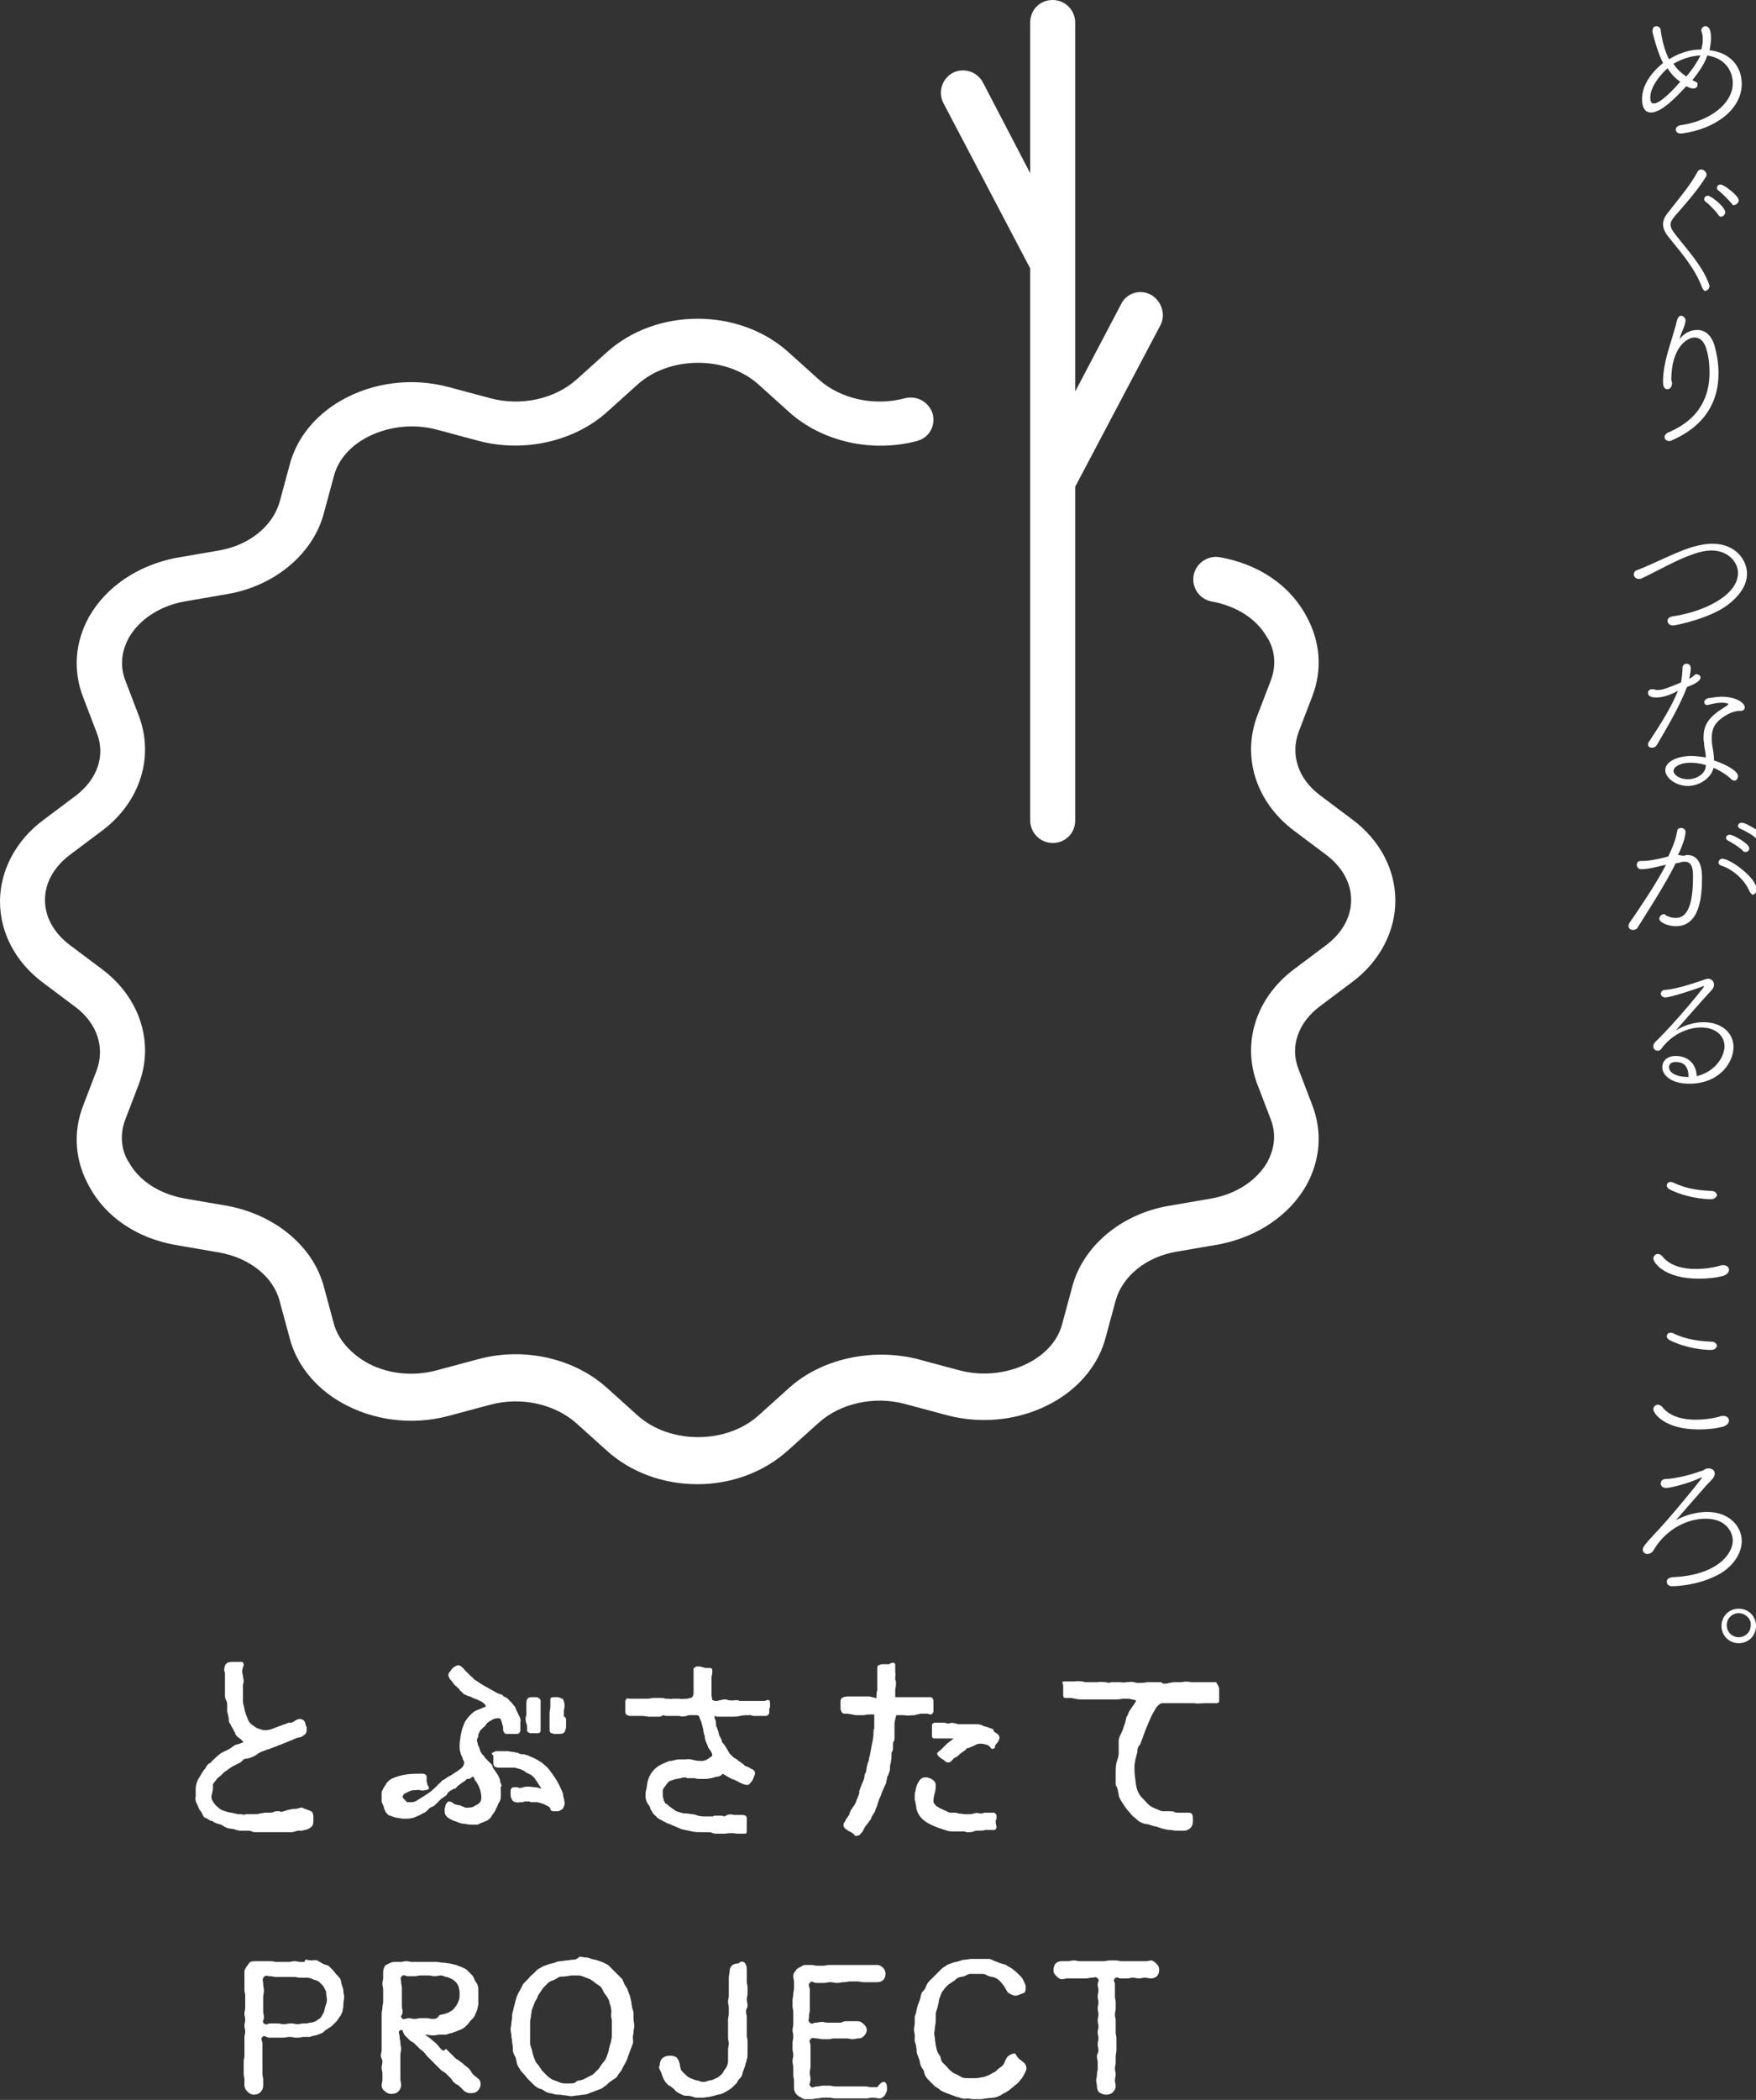
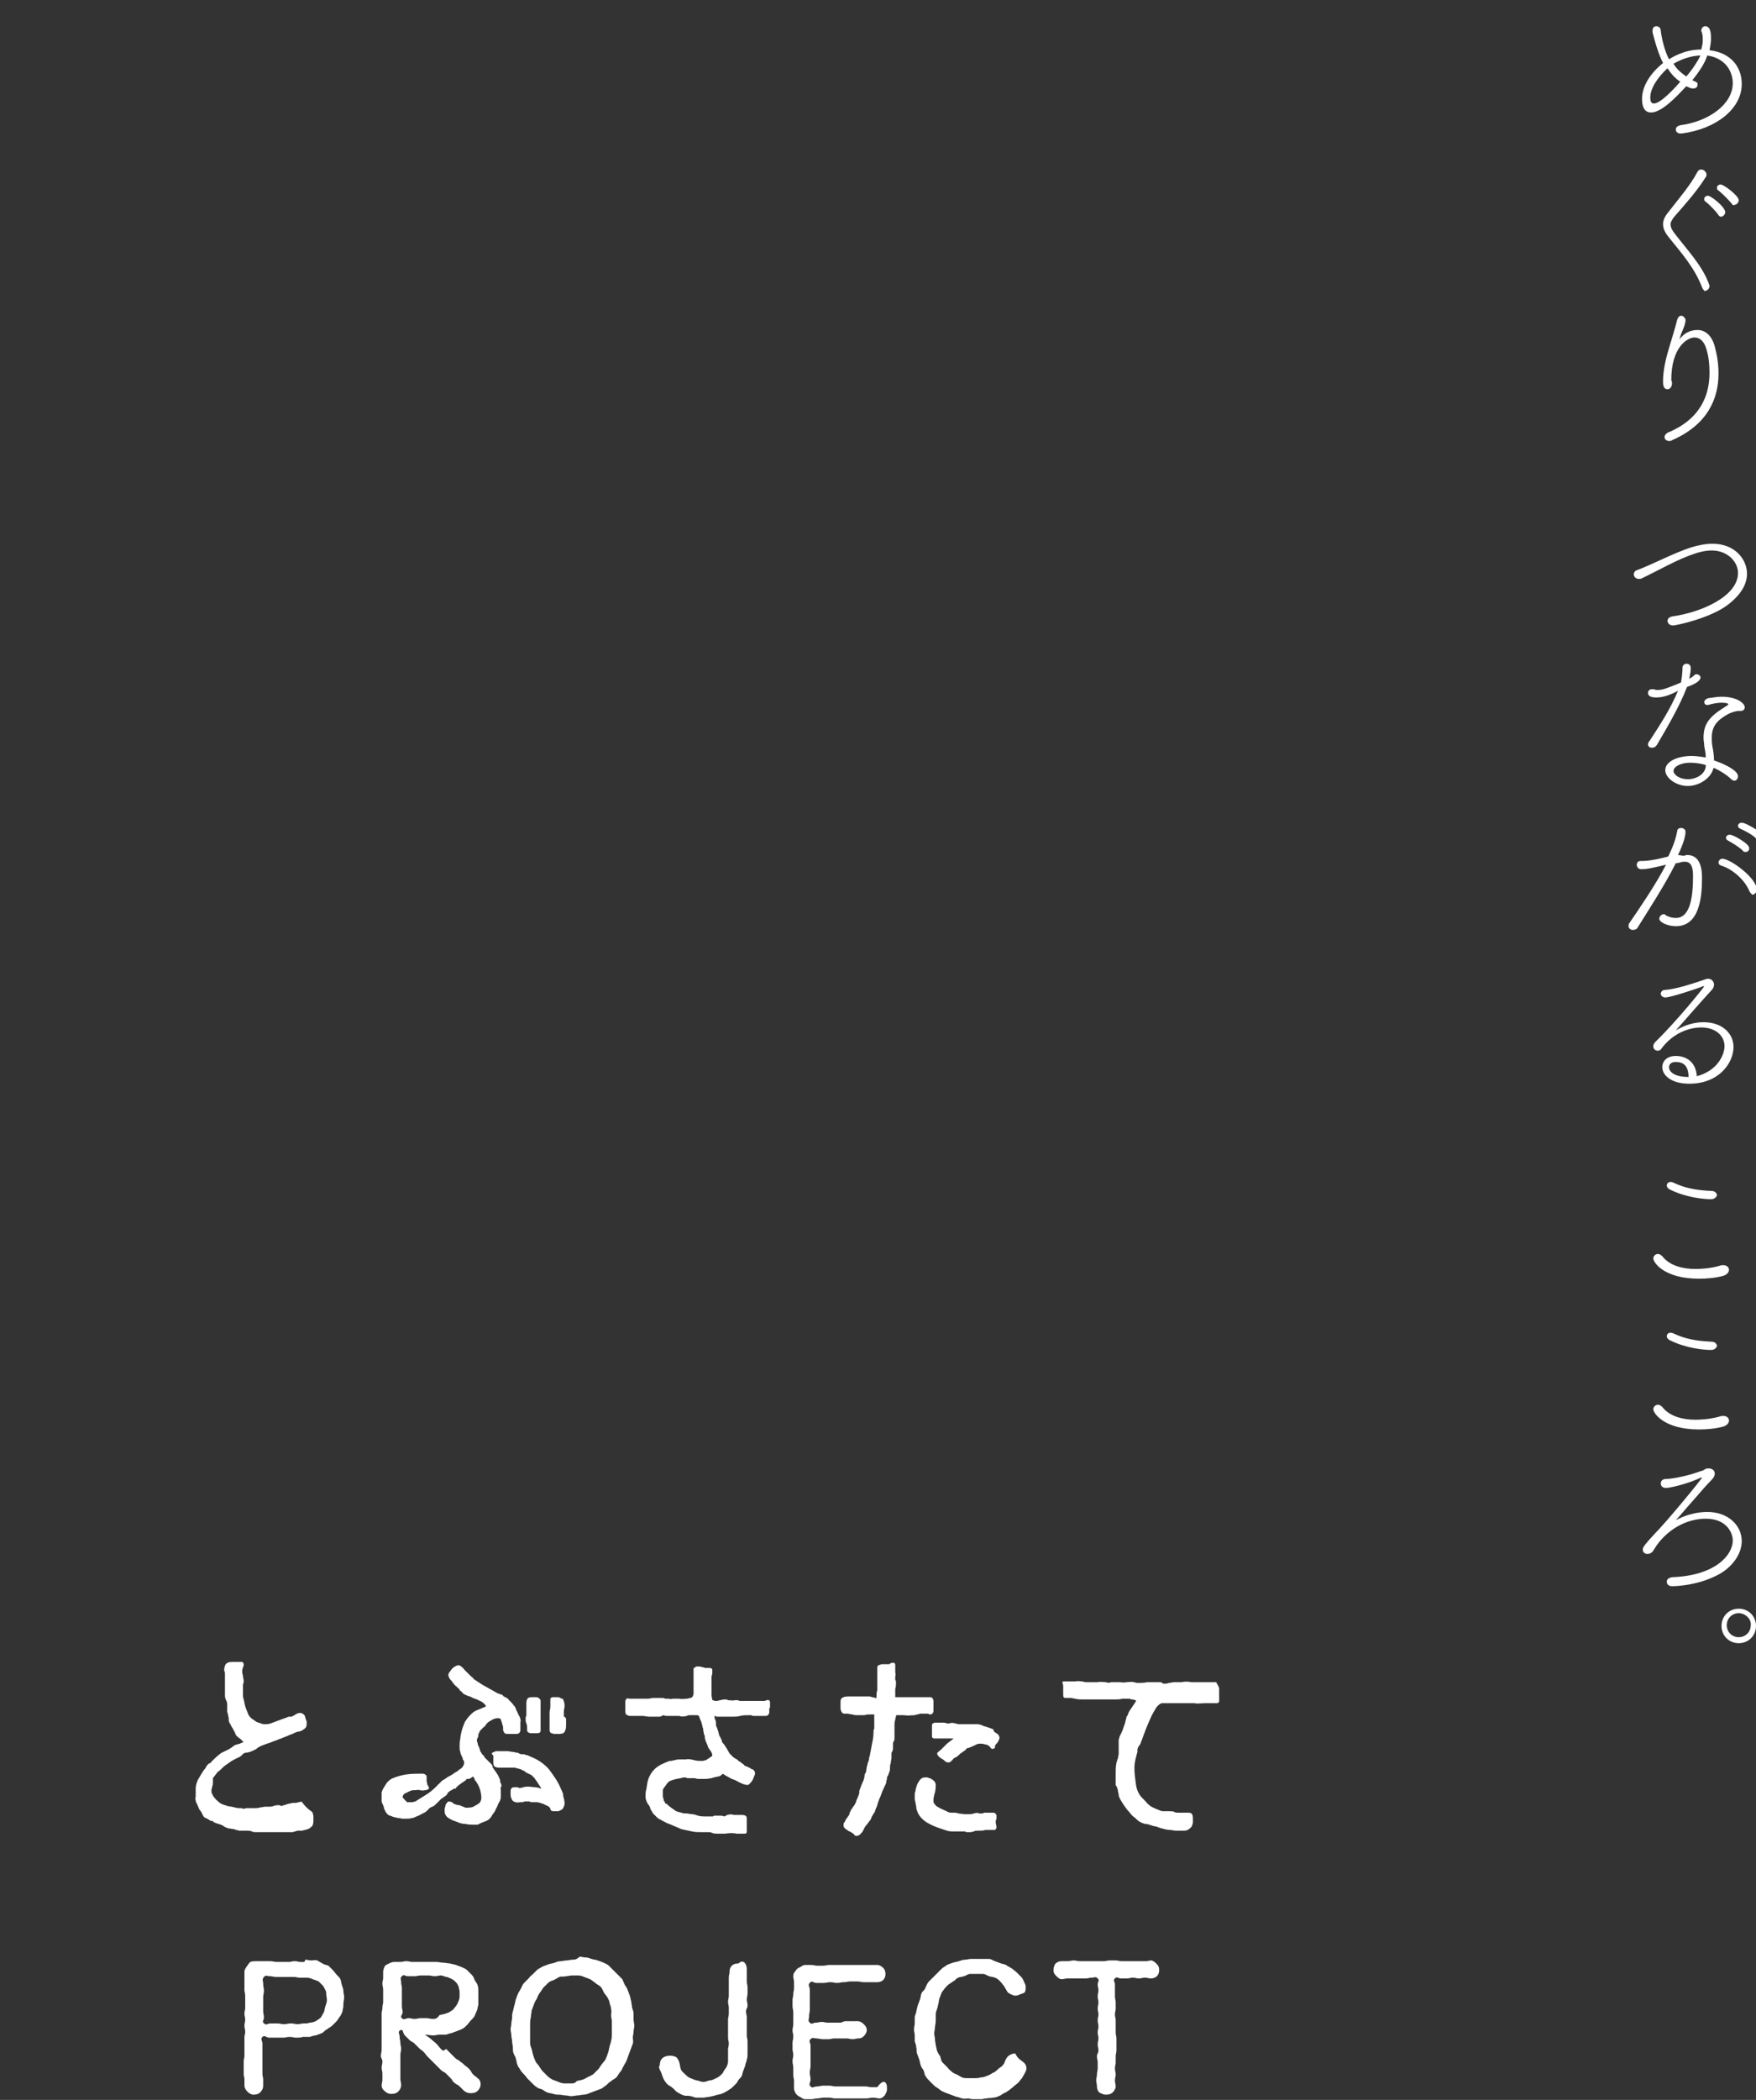
<svg xmlns="http://www.w3.org/2000/svg" version="1.1" id="レイヤー_1" x="0px" y="0px" width="234.2px" height="280px" viewBox="0 0 234.2 280" style="enable-background:new 0 0 234.2 280;" xml:space="preserve">
  <rect x="0" y="0" width="234.2" height="280" fill="#333333" stroke="none" />
  <style type="text/css">
	.st0{fill:#FFFFFF;}
</style>
  <g>
-     <path class="st0" d="M93,197.9c-4.4,0-8.8-1.5-12.1-4.5l-4-3.6c-2.9-2.6-7.4-3.6-11.5-2.5l-5.6,1.5c-4.9,1.3-10.1,0.6-14.3-1.8   c-3.5-2-6-5.1-6.9-8.7l-1.3-4.8c-0.8-3.2-4-5.8-8.1-6.5l-5.8-1c-5.1-0.9-9.3-3.7-11.5-7.8c-1.9-3.4-2.2-7.2-0.8-10.8l1.8-4.7   c1.1-3,0.1-6.2-2.8-8.4L5.7,131c-3.6-2.7-5.7-6.6-5.7-10.8c0-4.1,2.1-8.1,5.7-10.8l4.4-3.3c2.9-2.2,4-5.4,2.8-8.4l-1.8-4.7   c-1.4-3.6-1.1-7.4,0.8-10.8c2.3-4,6.5-6.8,11.5-7.8l5.8-1c4.1-0.7,7.2-3.3,8.1-6.5l1.3-4.8c0.9-3.6,3.4-6.7,6.9-8.7   c4.2-2.4,9.4-3.1,14.3-1.8l5.6,1.5c4.1,1.1,8.6,0.1,11.5-2.5l4-3.6c6.6-6,17.7-6,24.3,0l4,3.6c2.9,2.6,7.4,3.6,11.5,2.5   c1.6-0.4,3.2,0.5,3.7,2.1c0.4,1.6-0.5,3.2-2.1,3.6c-6,1.6-12.7,0.1-17.1-3.9l-4-3.6c-4.3-3.9-11.9-3.9-16.2,0l-4,3.6   c-4.3,3.9-11,5.5-17.1,3.9l-5.6-1.5c-3.3-0.9-6.9-0.4-9.7,1.2c-2.1,1.2-3.6,3-4.1,5.1l-1.3,4.8c-1.4,5.4-6.5,9.7-12.8,10.8l-5.8,1   c-3.3,0.6-6,2.4-7.4,4.8c-0.7,1.3-1.4,3.3-0.5,5.7l1.8,4.7c2.1,5.5,0.2,11.5-4.8,15.3l-4.4,3.3c-2.1,1.6-3.3,3.7-3.3,6   c0,2.3,1.2,4.4,3.3,6l4.4,3.3c5,3.8,6.9,9.8,4.8,15.3l-1.8,4.7c-0.9,2.4-0.3,4.5,0.5,5.7c1.4,2.5,4.1,4.2,7.4,4.8l5.8,1   c6.3,1.2,11.4,5.4,12.8,10.8l1.3,4.8c0.5,2,2,3.8,4.1,5.1c2.8,1.7,6.4,2.1,9.7,1.2l5.6-1.5c6-1.6,12.7-0.1,17.1,3.9l4,3.6   c4.3,3.9,11.9,3.9,16.2,0l4-3.6c4.3-3.9,11-5.4,17.1-3.9l5.6,1.5c3.3,0.9,6.9,0.4,9.7-1.2c2.1-1.2,3.6-3,4.1-5.1l1.3-4.8   c1.4-5.4,6.5-9.7,12.8-10.8l5.8-1c3.3-0.6,6-2.4,7.4-4.8c0.7-1.3,1.4-3.3,0.5-5.7l-1.8-4.7c-2.1-5.5-0.2-11.5,4.8-15.3l4.4-3.3   c2.1-1.6,3.3-3.7,3.3-6c0-2.3-1.2-4.4-3.3-6l-4.4-3.3c-5-3.8-6.9-9.8-4.8-15.3l1.8-4.7c0.9-2.4,0.3-4.5-0.5-5.7   c-1.4-2.5-4.1-4.2-7.4-4.8c-1.6-0.3-2.7-1.8-2.4-3.5c0.3-1.6,1.9-2.7,3.5-2.4c5.1,0.9,9.3,3.7,11.5,7.8c1.9,3.4,2.2,7.2,0.8,10.8   l-1.8,4.7c-1.1,3-0.1,6.2,2.8,8.4l4.4,3.3c3.6,2.7,5.7,6.6,5.7,10.8c0,4.1-2.1,8.1-5.7,10.8l-4.4,3.3c-2.9,2.2-4,5.4-2.8,8.4   l1.8,4.7c1.4,3.6,1.1,7.4-0.8,10.8c-2.3,4-6.5,6.8-11.5,7.8l-5.8,1c-4.1,0.7-7.2,3.3-8.1,6.5l-1.3,4.8c-0.9,3.6-3.4,6.7-6.9,8.7   c-4.2,2.4-9.4,3.1-14.3,1.8l-5.6-1.5c-4.1-1.1-8.6-0.1-11.5,2.5l-4,3.6C101.8,196.4,97.4,197.9,93,197.9z M153.5,39.3   c-1.5-0.8-3.3-0.2-4,1.3l-6.1,11.6V3c0-1.6-1.3-3-3-3s-3,1.3-3,3v20.1L131.1,11c-0.8-1.5-2.6-2-4-1.3c-1.5,0.8-2,2.6-1.3,4   l11.5,21.9c0,0.1,0.1,0.1,0.1,0.2v73.6c0,1.6,1.3,3,3,3s3-1.3,3-3V64.9l11.4-21.6C155.5,41.9,154.9,40.1,153.5,39.3z" />
    <path class="st0" d="M225.7,10.7c0.7,0.3,0.7,0.3,0.7,0.6c0,0.3-0.2,0.5-0.6,0.5c-0.1,0-0.3,0-0.9-0.3c-1.4,1.5-3.3,3.5-4.7,3.5   c-1,0-1.2-1-1.2-1.8c0-1.8,1.2-3.5,2.8-4.8c-0.3-0.6-0.8-1.7-1.4-4.1c0-0.1,0-0.2,0-0.2c0-0.4,0.2-0.6,0.5-0.6   c0.3,0,0.6,0.2,0.6,0.6c0.1,0.9,0.5,2.7,1.1,3.8c0.2-0.1,1.9-1.3,4.3-1.3c0.1-0.4,0.2-0.8,0.2-1.2c0-0.3,0-0.7-0.1-1   c0-0.1-0.1-0.2-0.1-0.3c0-0.4,0.3-0.6,0.5-0.6c0.4,0,0.8,0.2,0.8,1.6c0,0.5-0.1,1.1-0.2,1.6c2.7,0.3,4.3,2.1,4.3,4.5   c0,3.3-3.4,6-8,6.6c-0.1,0-0.1,0-0.2,0c-0.4,0-0.6-0.3-0.6-0.5c0-0.3,0.2-0.5,0.6-0.6c3.8-0.5,7-2.8,7-5.6c0-1.4-0.8-3.3-3.4-3.7   C227.4,8.4,226.6,9.6,225.7,10.7z M222.4,9.1c-1.2,1.1-2.3,2.6-2.3,3.9c0,0.5,0.1,0.8,0.5,0.8c0.9,0,2.9-2.2,3.5-2.9   C223.5,10.5,222.9,9.9,222.4,9.1z M223.2,8.5c0.4,0.7,1,1.2,1.7,1.7c0.8-0.9,1.5-2,1.9-2.8C226.2,7.4,224.7,7.6,223.2,8.5z    M227,38.3c-1-2.6-2.7-4.5-4.3-6.5c-0.6-0.7-0.9-1.3-0.9-1.9c0-0.5,0.2-1,0.7-1.6c1.3-1.7,2.9-3.5,3.9-5.4c0.1-0.2,0.3-0.3,0.5-0.3   c0.3,0,0.7,0.3,0.7,0.7c0,0.1,0,0.2-0.1,0.3c-1.1,1.8-2.8,3.7-4.2,5.3c-0.3,0.4-0.5,0.7-0.5,1c0,0.4,0.2,0.8,0.6,1.3   c1.7,2.2,3.6,4.2,4.5,6.6c0,0.1,0.1,0.2,0.1,0.3c0,0.4-0.3,0.7-0.7,0.7C227.3,38.7,227.1,38.6,227,38.3z M229.2,28.7   c-0.2-0.4-1.3-1.5-1.7-1.8c-0.2-0.1-0.2-0.2-0.2-0.4c0-0.2,0.2-0.4,0.5-0.4c0.4,0,2.3,1.5,2.3,2.2c0,0.3-0.3,0.6-0.6,0.6   C229.4,28.9,229.3,28.8,229.2,28.7z M231,27.2c-0.3-0.4-1.4-1.5-1.8-1.8c-0.2-0.1-0.2-0.2-0.2-0.4c0-0.2,0.2-0.4,0.5-0.4   c0.4,0,2.4,1.5,2.4,2.1c0,0.3-0.3,0.6-0.5,0.6C231.2,27.4,231.1,27.4,231,27.2z M223,51.1c0,0.5-0.3,0.8-0.6,0.8   c-0.6,0-0.6-0.7-0.6-1.1c0-1.6,0.5-3.4,0.8-4.4c0.3-1,0.8-2.6,1.1-3.8c0.1-0.3,0.3-0.5,0.5-0.5c0.3,0,0.6,0.3,0.6,0.6   c0,0,0,0.1,0,0.1c-0.1,0.8-0.6,1.6-0.7,2.1c-0.1,0.2-0.1,0.3-0.1,0.3c0,0,0.1-0.1,0.2-0.2c0.6-0.7,1.4-1,2.2-1c1,0,1.9,0.7,2.3,2.2   c0.3,1.1,0.5,2.3,0.5,3.6c0,3.3-1.4,6.8-6.2,8.9c-0.1,0.1-0.3,0.1-0.4,0.1c-0.4,0-0.6-0.3-0.6-0.5c0-0.2,0.1-0.4,0.4-0.6   c4.4-1.8,5.6-5,5.6-8c0-1.1-0.1-2.1-0.4-3.1c-0.3-1.1-0.9-1.6-1.6-1.6c-0.9,0-3.1,1.2-3.1,5.7C223,50.9,223,51,223,51.1L223,51.1z    M223.1,83.4c-0.4,0-0.7-0.3-0.7-0.6c0-0.3,0.2-0.5,0.6-0.6c4.2-0.6,8.8-2.8,8.8-5.8c0-1.5-1.4-3-3.5-3c-0.8,0-1.7,0.2-2.5,0.5   c-2.1,0.7-4.7,2.2-6.8,3.2c-0.2,0.1-0.3,0.1-0.4,0.1c-0.4,0-0.7-0.3-0.7-0.6c0-0.2,0.1-0.5,0.5-0.6c2.1-0.8,4.7-2.2,7.1-3   c1-0.3,2-0.5,2.9-0.5c3,0,4.6,2.1,4.6,4c0,1.3-0.7,2.7-2.5,4.1C228.2,82.4,223.6,83.4,223.1,83.4z M220.9,93   c-0.9,0-1.1-0.3-1.1-0.6c0-0.3,0.2-0.5,0.5-0.5c0.1,0,0.2,0,0.3,0c0.2,0.1,0.3,0.1,0.5,0.1c0.6,0,1.2-0.2,3.1-1   c0.1-0.6,0.2-1.3,0.2-2c0-0.3,0.3-0.5,0.5-0.5c0.1,0,0.6,0,0.6,0.6c0,0.4-0.1,0.9-0.2,1.4c0.2-0.1,0.4-0.2,0.7-0.5   c0.1-0.1,0.2-0.1,0.3-0.1c0.2,0,0.5,0.2,0.5,0.4c0,0.5-0.7,0.9-1.8,1.3c-1,2.6-2.6,5.3-4,7.7c-0.2,0.3-0.4,0.4-0.7,0.4   c-0.3,0-0.5-0.2-0.5-0.4c0-0.1,0-0.3,0.2-0.5c1.5-2.3,2.8-4.3,3.8-6.7C222.9,92.6,221.9,93,220.9,93z M228.5,102.5   c-0.3,1.2-1.8,2.3-3.4,2.3c-1.6,0-3-1.1-3-2.1c0-1.2,1.7-1.9,3.5-1.9c0.6,0,1.3,0.1,1.9,0.2c0-0.5-0.1-1-0.2-1.5   c0-0.4-0.1-0.8-0.1-1.1c0-1.8,0.7-2.8,2.8-4.1c0.3-0.2,0.5-0.3,0.5-0.4c0-0.2-0.8-0.2-0.9-0.2c-0.5,0-1.1,0.1-1.8,0.3   c0,0-0.1,0-0.1,0c-0.3,0-0.4-0.2-0.4-0.4c0-0.2,0.2-0.4,0.5-0.5c0.7-0.1,1.3-0.2,1.8-0.2c2.1,0,3.1,0.9,3.1,1.4   c0,0.3-0.2,0.5-0.6,0.5c0,0-0.1,0-0.1,0c0,0-0.1,0-0.1,0c-0.4,0-1,0.2-1.4,0.4c-1.6,0.9-2.2,1.7-2.2,3.2c0,0.3,0,0.7,0.1,1.2   c0.1,0.5,0.2,1.2,0.2,1.8c0.7,0.2,3.2,1.2,3.2,2.1c0,0.3-0.2,0.6-0.5,0.6c-0.1,0-0.3-0.1-0.4-0.2c-0.5-0.5-1.4-1.1-2.3-1.5   C228.5,102.4,228.5,102.5,228.5,102.5z M225.4,101.7c-1.2,0-2.2,0.5-2.2,1.1c0,0.5,0.8,1.1,1.9,1.1c1.2,0,2.3-0.7,2.4-1.7   c0-0.1,0-0.1,0-0.2C226.8,101.8,226.1,101.7,225.4,101.7z M224.5,114.1c0.2,0,0.4-0.1,0.5-0.1c1.9,0,2,2.1,2,3.1   c0,2.7-0.4,6.4-3.5,6.4c-1,0-2.2-0.5-2.2-1c0-0.3,0.3-0.6,0.6-0.6c0.1,0,0.2,0,0.2,0.1c0.5,0.3,1,0.4,1.4,0.4c2,0,2.3-3,2.3-5.6   c0-1.1-0.2-1.9-1.1-1.9c-0.2,0-0.4,0-0.6,0.1c-0.1,0-0.3,0.1-0.6,0.1c-1.5,3-3.8,6.5-5.1,8.6c-0.1,0.2-0.4,0.3-0.6,0.3   c-0.3,0-0.6-0.2-0.6-0.5c0-0.1,0-0.3,0.1-0.4c1.3-1.9,3.5-5.1,4.9-7.8c-2.1,0.5-2.6,0.6-3.3,0.6c-0.4,0-0.6-0.3-0.6-0.6   c0-0.3,0.2-0.5,0.5-0.5c0,0,0,0,0,0c0,0,0.1,0,0.1,0c0.4,0,1.4,0,3.6-0.6c0.9-1.9,1-2.5,1.2-3.4c0-0.3,0.3-0.4,0.5-0.4   c0.3,0,0.6,0.2,0.6,0.5c0,1-0.8,2.7-1,3.1L224.5,114.1z M233.3,118.8c-0.5-1.3-2.1-2.9-3.8-3.4c-0.2-0.1-0.3-0.2-0.3-0.4   c0-0.2,0.2-0.5,0.5-0.5c1.1,0,4.6,2.6,4.6,4.1c0,0.4-0.3,0.7-0.6,0.7C233.6,119.2,233.4,119,233.3,118.8z M232.5,113.5   c-0.3-0.4-1.6-1.2-2-1.4c-0.2-0.1-0.3-0.2-0.3-0.4c0-0.2,0.2-0.4,0.5-0.4c0.5,0,2.1,1,2.4,1.4c0.1,0.1,0.2,0.3,0.2,0.4   c0,0.3-0.2,0.5-0.5,0.5C232.7,113.6,232.6,113.6,232.5,113.5z M234.2,111.8c-0.3-0.4-1.6-1.1-2.1-1.3c-0.2-0.1-0.3-0.2-0.3-0.4   c0-0.2,0.2-0.4,0.5-0.4c0.6,0,2.4,1.2,2.5,1.3c0.1,0.1,0.2,0.3,0.2,0.4c0,0.3-0.2,0.5-0.5,0.5C234.4,111.9,234.3,111.9,234.2,111.8   z M230,139.5c0-1.4-1.2-2.5-3.1-2.5c-1.7,0-3.8,0.8-5.3,2.8c-0.1,0.2-0.3,0.3-0.5,0.3c-0.3,0-0.6-0.2-0.6-0.6   c0-0.2,0.1-0.4,0.3-0.6c2.8-2.7,6.5-7.3,6.5-7.4c0,0,0,0-0.1,0c-0.1,0-0.1,0-0.3,0.1c-0.8,0.3-4.1,1.4-4.8,1.4   c-0.4,0-0.6-0.3-0.6-0.5c0-0.2,0.2-0.5,0.5-0.5c1.5-0.1,3.6-0.8,4.8-1.2c0.6-0.2,0.8-0.3,1-0.3c0.5,0,0.8,0.4,0.8,0.8   c0,0.2-0.1,0.5-0.3,0.7c-1.3,1.4-3.3,3.7-4.8,5.4c1.3-0.8,2.6-1.1,3.7-1.1c2.5,0,4,1.5,4,3.3c0,2.1-1.9,4.9-5.9,4.9   c-2.5,0-3.6-1.2-3.6-2.2c0-0.8,0.6-1.5,1.8-1.5c1.5,0,2.7,0.9,2.8,2.7C229,142.8,230,140.7,230,139.5z M223.5,141.6   c-0.6,0-0.9,0.3-0.9,0.7c0,0.6,0.7,1.3,2.6,1.3C225.2,142,224.4,141.6,223.5,141.6z M226.6,170.5c-4.7,0-6.1-2.2-6.1-2.7   c0-0.3,0.3-0.6,0.6-0.6c0.2,0,0.4,0.1,0.6,0.3c1,1.3,2.8,1.7,4.4,1.7c1.3,0,2.6-0.2,3.5-0.5c0.1,0,0.2,0,0.3,0   c0.4,0,0.7,0.3,0.7,0.6c0,0.3-0.2,0.6-0.7,0.8C228.8,170.4,227.7,170.5,226.6,170.5z M228.2,159.9c-0.9,0-3.3-0.2-5.5-1.3   c-0.2-0.1-0.4-0.3-0.4-0.5c0-0.3,0.2-0.5,0.5-0.5c0.1,0,0.2,0,0.4,0.1c1.5,0.7,2.9,1,5.1,1.1c0.4,0,0.7,0.3,0.7,0.6   C228.9,159.6,228.7,159.9,228.2,159.9z M226.6,190.6c-4.7,0-6.1-2.2-6.1-2.7c0-0.3,0.3-0.6,0.6-0.6c0.2,0,0.4,0.1,0.6,0.3   c1,1.3,2.8,1.7,4.4,1.7c1.3,0,2.6-0.2,3.5-0.5c0.1,0,0.2,0,0.3,0c0.4,0,0.7,0.3,0.7,0.6c0,0.3-0.2,0.6-0.7,0.8   C228.8,190.5,227.7,190.6,226.6,190.6z M228.2,180c-0.9,0-3.3-0.2-5.5-1.3c-0.2-0.1-0.4-0.3-0.4-0.5c0-0.3,0.2-0.5,0.5-0.5   c0.1,0,0.2,0,0.4,0.1c1.5,0.7,2.9,1,5.1,1.1c0.4,0,0.7,0.3,0.7,0.6C228.9,179.7,228.7,180,228.2,180z M227.7,201.6   c2.8,0,4.6,1.8,4.6,3.9c0,1.7-1.3,3.6-3.4,4.6c-2.6,1.3-5.3,1.4-5.9,1.4c-0.5,0-0.7-0.3-0.7-0.6c0-0.3,0.2-0.5,0.7-0.6   c5.7-0.2,8.1-2.9,8.1-4.9c0-1-0.8-2.9-3.6-2.9c-2,0-4.4,0.9-6.2,3.1c-0.5,0.6-0.6,0.9-0.9,1.3c-0.2,0.2-0.4,0.3-0.7,0.3   c-0.3,0-0.6-0.2-0.6-0.6c0-0.3,0.3-0.7,1.6-2.1c1.5-1.5,6.3-7.3,6.3-7.5c0,0,0,0,0,0c0,0-0.1,0-0.1,0c-1.9,0.9-4.2,1.4-4.7,1.4   c-0.5,0-0.7-0.3-0.7-0.6c0-0.3,0.2-0.6,0.7-0.6c1.1,0,3.5-0.6,4.5-1c0.4-0.1,0.6-0.2,0.7-0.3c0.2-0.1,0.3-0.1,0.4-0.1   c0,0,0,0,0.1,0c0.5,0,0.8,0.3,0.8,0.7c0,0.2-0.1,0.5-0.4,0.8c-0.9,0.9-1.7,1.9-2.6,2.9c-0.9,1-1.7,2-2.2,2.5   C224.8,202,226.3,201.6,227.7,201.6z M231.9,219.1c-1.3,0-2.3-1-2.3-2.3s1-2.3,2.3-2.3c1.3,0,2.3,1,2.3,2.3   S233.2,219.1,231.9,219.1z M231.9,215.1c-0.9,0-1.6,0.7-1.6,1.6c0,0.9,0.7,1.6,1.6,1.6s1.6-0.7,1.6-1.6   C233.6,215.9,232.8,215.1,231.9,215.1z" />
-     <path class="st0" d="M40.1,261.6c-0.4,0-0.4-0.1-0.8-0.1c-0.4,0-0.4,0.1-0.8,0.1c-0.4,0-0.4,0-0.8,0c-0.4,0-0.4,0-0.8,0   c-0.4,0-0.4-0.1-0.9-0.1c-0.4,0-0.4,0-0.9,0c-0.4,0-0.4,0-0.9,0c-0.3,0-0.6,0-0.8,0.1c-0.2,0.1-0.3,0.4-0.5,0.6   c-0.1,0.2-0.3,0.4-0.3,0.7c0,0.4,0,0.4,0,0.8c0,0.4,0,0.4,0,0.8c0,0.4,0,0.4,0,0.8c0,0.4,0.1,0.4,0.1,0.8c0,0.4,0,0.4,0,0.8   c0,0.4,0,0.4,0,0.8c0,0.4-0.1,0.4-0.1,0.8c0,0.4,0.1,0.4,0.1,0.8c0,0.4-0.1,0.4-0.1,0.8c0,0.4,0.1,0.4,0.1,0.8s-0.1,0.4-0.1,0.8   c0,0.4,0,0.4,0,0.8c0,0.4,0,0.4,0,0.8c0,0.4,0,0.4,0,0.8c0,0.4-0.1,0.4-0.1,0.8c0,0.4,0,0.4,0,0.8c0,0.4,0,0.4,0,0.8   c0,0.4,0.1,0.4,0.1,0.8c0,0.4,0,0.4,0,0.8c0,0.3,0.2,0.6,0.4,0.8c0.2,0.2,0.5,0.4,0.8,0.4c0.4,0,0.7-0.1,0.9-0.3   c0.2-0.2,0.4-0.5,0.4-0.9c0-0.4,0-0.4,0-0.8c0-0.4-0.1-0.4-0.1-0.8c0-0.4,0-0.4,0-0.8c0-0.4,0-0.4,0-0.8c0-0.4,0-0.4,0-0.8   c0-0.4,0-0.4,0-0.8c0-0.4,0-0.4,0-0.8s-0.3-0.6,0-0.9c0.3-0.3,0.5,0.1,0.9,0.1c0.5,0,0.5,0,0.9,0c0.5,0,0.5,0,0.9,0   c0.5,0,0.5-0.1,0.9-0.1c0.5,0,0.5,0.1,0.9,0.1c0.3,0,0.6,0,0.9-0.1c0.3,0,0.6,0,0.9,0c0.3-0.1,0.6-0.2,0.8-0.2   c0.3-0.1,0.6-0.2,0.8-0.3c0.3-0.1,0.4-0.4,0.7-0.5c0.2-0.2,0.5-0.3,0.7-0.5c0.2-0.2,0.4-0.4,0.6-0.6c0.2-0.2,0.3-0.5,0.5-0.7   c0.1-0.2,0.3-0.5,0.3-0.8c0.1-0.3,0.1-0.6,0.1-0.8c0-0.3,0.1-0.6,0.1-0.9c0-0.3-0.1-0.5-0.1-0.8c0-0.3-0.1-0.5-0.2-0.8   c-0.1-0.3-0.1-0.6-0.2-0.8c-0.1-0.2-0.3-0.4-0.5-0.6c-0.2-0.2-0.3-0.4-0.5-0.6c-0.2-0.2-0.4-0.4-0.6-0.6c-0.2-0.1-0.5-0.1-0.8-0.3   c-0.2-0.1-0.5-0.3-0.7-0.4c-0.3-0.1-0.5,0-0.8,0c-0.3,0-0.5-0.1-0.8-0.1C40.7,261.7,40.4,261.6,40.1,261.6z M43.6,266.7   c0,0.3-0.1,0.5-0.2,0.8c-0.1,0.3-0.1,0.5-0.2,0.8c-0.1,0.2-0.3,0.5-0.4,0.7c-0.2,0.2-0.4,0.3-0.7,0.5c-0.2,0.1-0.5,0.2-0.8,0.2   c-0.2,0.1-0.5,0.1-0.8,0.1c-0.3,0-0.5,0.1-0.8,0.1c-0.4,0-0.4-0.1-0.9-0.1c-0.5,0-0.5,0.1-0.9,0.1c-0.5,0-0.5-0.1-0.9-0.1   c-0.5,0-0.5,0-0.9,0c-0.5,0-0.5,0.3-0.9,0c-0.3-0.3,0-0.4,0-0.8c0-0.4-0.1-0.4-0.1-0.9c0-0.4,0-0.4,0-0.9c0-0.4,0-0.4,0-0.9   c0-0.4,0.1-0.4,0.1-0.9c0-0.4-0.1-0.4-0.1-0.9c0-0.4-0.2-0.5,0.1-0.9c0.3-0.3,0.4-0.1,0.8-0.1c0.4,0,0.4,0.1,0.8,0.1   c0.4,0,0.4,0,0.8,0c0.4,0,0.4,0,0.8,0c0.4,0,0.4,0,0.8,0s0.4,0.1,0.8,0.1c0.3,0,0.6,0,0.9,0c0.3,0,0.6,0.1,0.8,0.2   c0.3,0.1,0.6,0.2,0.8,0.3c0.2,0.2,0.4,0.4,0.6,0.6c0.1,0.2,0.3,0.5,0.4,0.8C43.5,266.1,43.6,266.4,43.6,266.7z M58.8,273.2   c-0.2-0.2-0.4-0.5-0.6-0.7c-0.2-0.2-0.5-0.4-0.7-0.6c-0.2-0.2-0.6-0.4-0.8-0.6c0.4,0,0.7,0.1,1.1,0.1c0.3,0,0.5-0.1,0.8-0.1   c0.3,0,0.6,0,0.8,0c0.3,0,0.5-0.2,0.8-0.2c0.3-0.1,0.5-0.2,0.8-0.3c0.3-0.1,0.5-0.2,0.7-0.3c0.2-0.1,0.4-0.3,0.6-0.5   c0.2-0.2,0.3-0.4,0.5-0.6c0.2-0.2,0.4-0.4,0.5-0.6c0.1-0.2,0.2-0.5,0.3-0.7c0.1-0.2,0.1-0.5,0.2-0.8c0-0.3,0-0.5,0-0.8   c0-0.3,0-0.6,0-0.9c0-0.3,0-0.6-0.1-0.9c-0.1-0.3-0.3-0.5-0.4-0.7c-0.1-0.3-0.2-0.5-0.4-0.7c-0.2-0.2-0.4-0.4-0.6-0.6   c-0.2-0.2-0.5-0.3-0.7-0.4c-0.3-0.1-0.5-0.2-0.8-0.3c-0.3-0.1-0.5-0.1-0.8-0.2c-0.3,0-0.6-0.1-0.9-0.1c-0.3,0-0.6-0.1-0.9-0.1   c-0.4,0-0.4,0-0.8,0c-0.4,0-0.4,0-0.8,0c-0.4,0-0.4,0-0.8,0c-0.4,0-0.4,0-0.8,0c-0.4,0-0.4-0.1-0.8-0.1c-0.4,0-0.4,0.1-0.8,0.1   s-0.4,0-0.8,0c-0.3,0-0.5,0.1-0.7,0.2c-0.2,0.1-0.5,0.2-0.6,0.4c-0.1,0.2-0.2,0.5-0.2,0.7c0,0.4,0,0.4,0,0.8c0,0.4-0.1,0.4-0.1,0.8   c0,0.4,0.1,0.4,0.1,0.8c0,0.4,0,0.4,0,0.8c0,0.4,0,0.4,0,0.8c0,0.4-0.1,0.4-0.1,0.8c0,0.4-0.1,0.4-0.1,0.8c0,0.4,0,0.4,0,0.8   c0,0.4,0,0.4,0,0.8c0,0.4,0,0.4,0,0.8s0,0.4,0,0.8c0,0.4,0,0.4,0,0.8c0,0.4,0,0.4,0,0.8c0,0.4-0.1,0.4-0.1,0.8   c0,0.4,0.2,0.4,0.2,0.8c0,0.4-0.1,0.4-0.1,0.8c0,0.4,0.1,0.4,0.1,0.8c0,0.4,0,0.4,0,0.8c0,0.4-0.1,0.4-0.1,0.8   c0,0.3,0.2,0.6,0.5,0.8c0.2,0.2,0.5,0.3,0.8,0.3c0.4,0,0.7-0.1,0.9-0.3c0.2-0.2,0.4-0.5,0.4-0.9c0-0.4-0.1-0.4-0.1-0.8   c0-0.4,0-0.4,0-0.8c0-0.4,0-0.4,0-0.8c0-0.4,0-0.4,0-0.8c0-0.4,0-0.4,0-0.8c0-0.4,0.1-0.4,0.1-0.8c0-0.4-0.1-0.4-0.1-0.8   c0-0.4-0.1-0.4-0.1-0.8s-0.3-0.7,0.1-0.9c0.4-0.2,0.3,0.4,0.6,0.7c0.3,0.3,0.3,0.3,0.6,0.6c0.3,0.3,0.4,0.2,0.7,0.5   c0.3,0.3,0.3,0.3,0.6,0.6c0.3,0.3,0.3,0.2,0.6,0.5c0.3,0.3,0.2,0.3,0.5,0.6c0.3,0.3,0.3,0.3,0.6,0.6c0.3,0.3,0.3,0.3,0.6,0.6   c0.3,0.3,0.3,0.3,0.6,0.6c0.3,0.3,0.4,0.2,0.7,0.5c0.3,0.3,0.3,0.3,0.6,0.6c0.3,0.3,0.2,0.4,0.5,0.6c0.3,0.3,0.4,0.2,0.7,0.5   c0.3,0.3,0.3,0.3,0.6,0.6c0.3,0.2,0.5,0.3,0.9,0.3c0.4,0,0.7-0.1,0.9-0.3c0.2-0.2,0.4-0.5,0.4-0.9c0-0.3-0.1-0.6-0.4-0.8   c-0.3-0.3-0.3-0.2-0.6-0.5c-0.3-0.3-0.2-0.4-0.5-0.7c-0.3-0.3-0.3-0.3-0.6-0.5c-0.3-0.3-0.3-0.3-0.6-0.5c-0.3-0.3-0.4-0.2-0.7-0.5   c-0.3-0.3-0.3-0.3-0.6-0.6c-0.3-0.3-0.3-0.3-0.6-0.6C59.1,273.5,59.1,273.5,58.8,273.2z M57.7,269.2c-0.4,0-0.4-0.1-0.8-0.1   c-0.4,0-0.4,0-0.8,0c-0.4,0-0.4,0.1-0.8,0.1c-0.4,0-0.4-0.1-0.8-0.1c-0.4,0-0.6,0.3-0.9,0c-0.3-0.3,0.1-0.4,0.1-0.8   c0-0.4-0.1-0.4-0.1-0.8c0-0.4,0-0.4,0-0.8c0-0.4,0-0.4,0-0.8c0-0.4,0-0.4,0-0.8c0-0.4-0.1-0.4-0.1-0.8c0-0.4-0.2-0.5,0.1-0.8   c0.3-0.3,0.4,0,0.8,0c0.4,0,0.4,0,0.9,0c0.4,0,0.4-0.1,0.9-0.1c0.4,0,0.4,0,0.9,0s0.4,0.1,0.9,0.1c0.3,0,0.6-0.1,0.8-0.1   c0.3,0,0.5,0.2,0.8,0.2c0.3,0.1,0.5,0.2,0.7,0.3c0.2,0.1,0.4,0.3,0.6,0.5c0.1,0.2,0.3,0.4,0.3,0.7c0.1,0.2,0.1,0.5,0.1,0.8   c0,0.3,0,0.6-0.1,0.8c-0.1,0.3-0.2,0.5-0.4,0.8c-0.2,0.2-0.3,0.5-0.6,0.6c-0.2,0.2-0.5,0.3-0.8,0.4c-0.3,0.1-0.5,0.1-0.8,0.2   C58.3,269.2,58,269.2,57.7,269.2z M76.4,261.3c-0.3,0-0.6,0.1-0.8,0.1c-0.3,0-0.6,0.1-0.8,0.1c-0.3,0-0.6,0.1-0.8,0.2   c-0.3,0.1-0.5,0.1-0.8,0.2c-0.3,0.1-0.5,0.2-0.8,0.3c-0.2,0.1-0.5,0.3-0.7,0.4c-0.2,0.2-0.4,0.4-0.6,0.6c-0.2,0.2-0.4,0.3-0.6,0.6   c-0.2,0.2-0.4,0.4-0.6,0.6c-0.2,0.2-0.3,0.5-0.4,0.7c-0.1,0.2-0.3,0.5-0.4,0.7c-0.1,0.2-0.2,0.5-0.3,0.8c-0.1,0.3-0.1,0.5-0.2,0.8   c-0.1,0.3-0.1,0.5-0.2,0.8c-0.1,0.3-0.1,0.5-0.1,0.8c0,0.3-0.1,0.5-0.1,0.8c0,0.3-0.1,0.5-0.1,0.8c0,0.3,0.1,0.5,0.1,0.8   c0,0.3,0.1,0.5,0.1,0.8c0,0.3,0.1,0.5,0.1,0.8c0,0.3,0,0.6,0.1,0.8c0.1,0.3,0.3,0.5,0.3,0.7c0.1,0.3,0.1,0.6,0.2,0.8   c0.1,0.3,0.3,0.5,0.4,0.7c0.1,0.2,0.3,0.4,0.5,0.6c0.2,0.2,0.3,0.4,0.5,0.6c0.2,0.2,0.4,0.4,0.6,0.6c0.2,0.2,0.4,0.4,0.6,0.5   c0.2,0.2,0.5,0.2,0.7,0.3c0.2,0.1,0.4,0.3,0.7,0.4c0.2,0.1,0.5,0.1,0.8,0.2c0.3,0.1,0.5,0.1,0.8,0.1c0.3,0,0.5,0.1,0.8,0.1   c0.3,0,0.5,0.1,0.8,0.1c0.3,0,0.6-0.1,0.8-0.1c0.3,0,0.6-0.1,0.8-0.1c0.3,0,0.6-0.1,0.8-0.2c0.3-0.1,0.5-0.2,0.8-0.3   c0.3-0.1,0.5-0.2,0.8-0.3c0.2-0.1,0.4-0.3,0.7-0.5c0.2-0.2,0.4-0.4,0.6-0.5c0.2-0.2,0.5-0.3,0.7-0.5c0.2-0.2,0.3-0.5,0.5-0.7   c0.2-0.2,0.3-0.5,0.4-0.7c0.1-0.2,0.3-0.5,0.4-0.7c0.1-0.2,0.2-0.5,0.3-0.8c0.1-0.3,0.2-0.5,0.3-0.8c0.1-0.3,0.2-0.5,0.3-0.8   c0.1-0.3,0-0.6,0-0.8c0-0.3,0.1-0.5,0.1-0.8c0-0.3,0.1-0.5,0.1-0.8c0-0.3-0.1-0.5-0.1-0.8c0-0.3,0-0.5,0-0.8c0-0.3-0.1-0.5-0.2-0.8   c0-0.3-0.1-0.5-0.1-0.8c-0.1-0.3-0.1-0.5-0.2-0.8c-0.1-0.3-0.2-0.5-0.3-0.8c-0.1-0.3-0.3-0.5-0.4-0.7c-0.1-0.2-0.2-0.5-0.3-0.7   c-0.2-0.2-0.4-0.4-0.6-0.6c-0.2-0.2-0.4-0.4-0.6-0.6c-0.2-0.2-0.4-0.4-0.6-0.6c-0.2-0.2-0.5-0.3-0.7-0.4c-0.2-0.1-0.5-0.2-0.8-0.3   c-0.2-0.1-0.5-0.1-0.8-0.2c-0.3-0.1-0.5-0.2-0.8-0.2c-0.3,0-0.5-0.1-0.8-0.1C76.9,261.3,76.6,261.3,76.4,261.3z M76.1,277.8   c-0.3,0-0.6,0-0.8,0c-0.3,0-0.6-0.1-0.8-0.2c-0.3-0.1-0.5-0.2-0.8-0.3c-0.2-0.1-0.5-0.3-0.7-0.5c-0.2-0.2-0.4-0.4-0.6-0.6   c-0.2-0.2-0.3-0.4-0.5-0.7c-0.1-0.2-0.4-0.4-0.5-0.7c-0.1-0.2-0.2-0.5-0.3-0.8c-0.1-0.3-0.1-0.5-0.2-0.8c-0.1-0.3-0.2-0.5-0.2-0.8   c0-0.3,0-0.5,0-0.8c0-0.3,0-0.5,0-0.8c0-0.3,0-0.6,0-0.9c0-0.3,0-0.6,0.1-0.9c0-0.3,0.1-0.6,0.1-0.9c0.1-0.3,0.2-0.5,0.3-0.8   c0.1-0.3,0.2-0.5,0.4-0.8c0.1-0.3,0.2-0.5,0.4-0.8c0.2-0.2,0.3-0.5,0.5-0.7c0.2-0.2,0.4-0.4,0.6-0.6c0.2-0.2,0.5-0.3,0.8-0.4   c0.2-0.1,0.5-0.3,0.7-0.4c0.3-0.1,0.6,0,0.9-0.1c0.3,0,0.5-0.1,0.8-0.1c0.3,0,0.6,0,0.8,0c0.3,0,0.6,0.1,0.8,0.2   c0.3,0.1,0.5,0.2,0.8,0.3c0.2,0.1,0.4,0.3,0.7,0.5c0.2,0.2,0.5,0.3,0.7,0.5c0.2,0.2,0.3,0.5,0.4,0.7c0.1,0.2,0.3,0.4,0.5,0.7   c0.1,0.2,0.3,0.5,0.3,0.8c0.1,0.3,0.2,0.5,0.2,0.8c0.1,0.3,0,0.6,0,0.8c0,0.3,0.1,0.5,0.1,0.8c0,0.3,0,0.5,0,0.8c0,0.3,0,0.6,0,0.9   c0,0.3,0,0.6-0.1,0.9c0,0.3-0.2,0.6-0.2,0.8c-0.1,0.3-0.1,0.6-0.2,0.8c-0.1,0.3-0.2,0.6-0.3,0.8c-0.1,0.3-0.4,0.5-0.5,0.7   c-0.2,0.2-0.3,0.5-0.5,0.7c-0.2,0.2-0.4,0.4-0.6,0.6c-0.2,0.2-0.5,0.3-0.7,0.4c-0.2,0.1-0.5,0.3-0.8,0.4c-0.3,0.1-0.6,0.1-0.8,0.2   C76.7,277.8,76.4,277.8,76.1,277.8z M99.3,261.7c0.2,0.2,0.3,0.5,0.3,0.9c0,0.4,0,0.4,0,0.8s0,0.4,0,0.8c0,0.4,0.1,0.4,0.1,0.8   c0,0.4,0,0.4,0,0.8c0,0.4-0.1,0.4-0.1,0.8c0,0.4,0.1,0.4,0.1,0.8c0,0.4-0.2,0.4-0.2,0.8c0,0.4,0.1,0.4,0.1,0.8c0,0.4,0,0.4,0,0.8   c0,0.4,0,0.4,0,0.8c0,0.4,0,0.4,0,0.8c0,0.4,0.1,0.4,0.1,0.8c0,0.4,0,0.4,0,0.8c0,0.4,0,0.4,0,0.8c0,0.3,0,0.6-0.1,0.8   c0,0.3-0.2,0.5-0.2,0.8c-0.1,0.3-0.2,0.5-0.3,0.8c-0.1,0.3-0.1,0.6-0.3,0.8c-0.2,0.2-0.4,0.4-0.5,0.7c-0.2,0.2-0.4,0.4-0.6,0.6   c-0.2,0.2-0.4,0.3-0.7,0.5c-0.2,0.1-0.5,0.3-0.8,0.4c-0.3,0.1-0.6,0.1-0.8,0.2c-0.3,0.1-0.5,0.1-0.8,0.2c-0.3,0-0.6,0.1-0.8,0.1   c-0.3,0-0.6,0-0.9,0c-0.3,0-0.6-0.2-0.8-0.2c-0.3-0.1-0.6,0-0.9-0.1c-0.3-0.1-0.5-0.2-0.8-0.4c-0.3-0.1-0.4-0.4-0.7-0.6   c-0.2-0.2-0.5-0.3-0.7-0.5c-0.2-0.2-0.4-0.5-0.5-0.7c-0.1-0.2-0.2-0.5-0.3-0.8c-0.1-0.3-0.3-0.5-0.3-0.8c0-0.1,0.1-0.2,0.1-0.3   c0-0.3,0.1-0.7,0.4-0.9c0.2-0.2,0.6-0.3,1-0.3c0.3,0,0.6,0.1,0.8,0.2c0.2,0.2,0.3,0.4,0.4,0.7c0.1,0.3,0.1,0.6,0.2,0.9   c0.1,0.3,0.4,0.5,0.6,0.7c0.2,0.2,0.4,0.4,0.7,0.5c0.2,0.1,0.5,0.2,0.8,0.3c0.3,0,0.5,0.2,0.9,0.2c0.3,0,0.5-0.1,0.8-0.2   c0.3,0,0.5-0.1,0.7-0.2c0.2-0.1,0.5-0.2,0.7-0.4c0.2-0.2,0.4-0.3,0.5-0.6c0.1-0.2,0.3-0.4,0.4-0.6c0.1-0.2,0.2-0.5,0.2-0.7   c0-0.2,0-0.5,0-0.8c0-0.4,0-0.4,0-0.8s0.1-0.4,0.1-0.8c0-0.4-0.1-0.4-0.1-0.8c0-0.4,0-0.4,0-0.8c0-0.4,0-0.4,0-0.8   c0-0.4,0-0.4,0-0.8c0-0.4,0.1-0.4,0.1-0.8c0-0.4,0-0.4,0-0.8c0-0.4-0.1-0.4-0.1-0.8c0-0.4,0.1-0.4,0.1-0.8c0-0.4,0-0.4,0-0.8   c0-0.4,0-0.4,0-0.8c0-0.4,0-0.4,0-0.8c0-0.4,0.1-0.4,0.1-0.8c0-0.3,0.1-0.6,0.3-0.8c0.2-0.2,0.5-0.3,0.9-0.3   C98.8,261.5,99.1,261.5,99.3,261.7z M118.1,277.7c0.2,0.2,0.2,0.5,0.2,0.9c0,0.3-0.2,0.6-0.3,0.8c-0.2,0.2-0.4,0.4-0.7,0.4   c-0.4,0-0.4-0.1-0.9-0.1s-0.4,0.1-0.9,0.1c-0.4,0-0.4,0-0.9,0c-0.4,0-0.4,0-0.8,0c-0.4,0-0.4,0-0.8,0c-0.4,0-0.4,0-0.8,0   c-0.4,0-0.4,0-0.8,0c-0.4,0-0.4-0.1-0.8-0.1c-0.4,0-0.4,0-0.8,0c-0.4,0-0.4,0.1-0.8,0.1c-0.4,0-0.4,0.1-0.8,0.1c-0.4,0-0.4,0-0.8,0   c-0.3,0-0.5-0.2-0.7-0.3c-0.2-0.1-0.4-0.2-0.6-0.5c-0.1-0.2-0.2-0.4-0.2-0.7c0-0.4,0-0.4,0-0.9c0-0.4-0.1-0.4-0.1-0.9   c0-0.4,0-0.4,0-0.9c0-0.4-0.1-0.4-0.1-0.9c0-0.4,0.1-0.4,0.1-0.8c0-0.4-0.1-0.4-0.1-0.8c0-0.4,0-0.4,0-0.8c0-0.4,0.1-0.4,0.1-0.9   c0-0.4-0.1-0.4-0.1-0.8c0-0.4,0.1-0.4,0.1-0.8c0-0.4,0-0.4,0-0.8c0-0.4,0-0.4,0-0.8c0-0.4-0.1-0.4-0.1-0.8c0-0.4,0-0.4,0-0.8   c0-0.4,0.1-0.4,0.1-0.8c0-0.4,0.1-0.4,0.1-0.8c0-0.4,0-0.4,0-0.8c0-0.4-0.1-0.4-0.1-0.8c0-0.3,0.1-0.5,0.3-0.7   c0.1-0.2,0.3-0.4,0.6-0.5c0.2-0.1,0.4-0.3,0.7-0.3c0.4,0,0.4,0,0.8,0c0.4,0,0.4,0.1,0.8,0.1c0.4,0,0.4,0,0.8,0   c0.4,0,0.4-0.1,0.8-0.1c0.4,0,0.4,0,0.8,0c0.4,0,0.4,0,0.8,0c0.4,0,0.4,0,0.8,0c0.4,0,0.4,0,0.8,0c0.4,0,0.4,0,0.8,0s0.4,0,0.8,0   c0.4,0,0.4,0,0.8,0c0.4,0,0.4,0,0.8,0c0.3,0,0.6,0.2,0.8,0.4c0.2,0.2,0.3,0.5,0.3,0.8c0,0.3-0.1,0.6-0.3,0.8   c-0.2,0.2-0.5,0.3-0.8,0.3c-0.4,0-0.4,0-0.9,0c-0.4,0-0.4,0-0.9,0c-0.4,0-0.4-0.1-0.9-0.1c-0.4,0-0.4,0-0.9,0   c-0.4,0-0.4,0.1-0.9,0.1c-0.4,0-0.4,0.1-0.9,0.1c-0.4,0-0.4-0.1-0.9-0.1c-0.4,0-0.4,0.1-0.9,0.1c-0.4,0-0.4,0-0.9,0s-0.6-0.4-0.9,0   c-0.3,0.3,0,0.5,0,0.9c0,0.4,0,0.4,0,0.9c0,0.4,0,0.4,0,0.9c0,0.4,0,0.4,0,0.9c0,0.4-0.1,0.4-0.1,0.9c0,0.4-0.2,0.5,0.1,0.8   c0.3,0.3,0.4,0,0.8,0c0.4,0,0.4-0.1,0.8-0.1c0.4,0,0.4,0.1,0.8,0.1c0.4,0,0.4,0,0.8,0c0.4,0,0.4,0,0.8,0c0.4,0,0.4-0.2,0.8-0.2   c0.4,0,0.4,0,0.8,0c0.4,0,0.4,0,0.8,0c0.3,0,0.6,0.2,0.8,0.4c0.2,0.2,0.4,0.4,0.4,0.8c0,0.3-0.2,0.6-0.4,0.8   c-0.2,0.2-0.4,0.3-0.7,0.3c-0.4,0-0.4,0.1-0.8,0.1s-0.4-0.1-0.8-0.1c-0.4,0-0.4,0-0.8,0c-0.4,0-0.4,0-0.8,0c-0.4,0-0.4,0.1-0.8,0.1   c-0.4,0-0.4,0-0.8,0c-0.4,0-0.4-0.1-0.8-0.1c-0.4,0-0.5-0.2-0.8,0.1c-0.3,0.3,0,0.4,0,0.9c0,0.4,0,0.4,0,0.9c0,0.4,0,0.4,0,0.9   c0,0.4,0,0.4,0,0.9c0,0.4-0.1,0.4-0.1,0.9c0,0.4,0.1,0.4,0.1,0.9c0,0.4-0.3,0.6,0,0.9c0.3,0.3,0.4,0,0.9,0c0.4,0,0.4-0.1,0.8-0.1   c0.4,0,0.4,0,0.8,0c0.4,0,0.4,0.1,0.8,0.1c0.4,0,0.4,0,0.8,0c0.4,0,0.4,0,0.8,0c0.4,0,0.4,0,0.8,0c0.4,0,0.4,0,0.8,0   c0.4,0,0.4,0,0.8,0c0.4,0,0.4,0.1,0.8,0.1c0.4,0,0.4,0,0.8,0C117.6,277.5,117.9,277.5,118.1,277.7z M136.4,274.9   c0.3,0.2,0.5,0.5,0.5,0.9c0,0.2-0.1,0.4-0.2,0.6c-0.1,0.2-0.3,0.5-0.4,0.7c-0.2,0.2-0.3,0.4-0.5,0.6c-0.2,0.2-0.4,0.3-0.6,0.5   c-0.2,0.2-0.4,0.3-0.6,0.5c-0.2,0.1-0.4,0.3-0.7,0.4c-0.2,0.1-0.4,0.3-0.7,0.4c-0.2,0.1-0.5,0.2-0.8,0.2c-0.3,0.1-0.5,0-0.8,0.1   c-0.3,0-0.5,0.1-0.8,0.1c-0.3,0-0.5,0-0.8,0c-0.3,0-0.5,0-0.8-0.1c-0.3,0-0.6,0.1-0.8,0c-0.3,0-0.5-0.2-0.8-0.2   c-0.3-0.1-0.5-0.2-0.8-0.3c-0.3-0.1-0.5-0.2-0.8-0.3c-0.2-0.1-0.5-0.2-0.7-0.4c-0.2-0.2-0.5-0.3-0.7-0.5c-0.2-0.2-0.4-0.4-0.6-0.6   c-0.2-0.2-0.4-0.4-0.5-0.6c-0.2-0.2-0.2-0.5-0.3-0.8c-0.1-0.2-0.3-0.4-0.4-0.7c-0.1-0.2-0.1-0.5-0.2-0.8c-0.1-0.3-0.2-0.5-0.3-0.8   c-0.1-0.3,0-0.5-0.1-0.8c0-0.3-0.1-0.5-0.2-0.8c0-0.3,0-0.5,0-0.8c0-0.3-0.1-0.5-0.1-0.8c0-0.3,0.1-0.6,0.1-0.8c0-0.3,0-0.6,0-0.8   c0-0.3,0.2-0.5,0.2-0.8c0.1-0.3,0.1-0.5,0.2-0.8c0.1-0.3,0.2-0.5,0.3-0.8c0.1-0.3,0.1-0.6,0.2-0.8c0.1-0.3,0.4-0.4,0.5-0.7   c0.1-0.2,0.2-0.5,0.4-0.8c0.2-0.2,0.4-0.4,0.6-0.6c0.2-0.2,0.4-0.4,0.6-0.6c0.2-0.2,0.4-0.4,0.6-0.6c0.2-0.2,0.5-0.3,0.7-0.5   c0.2-0.1,0.5-0.2,0.8-0.3c0.3-0.1,0.5-0.1,0.8-0.2c0.3-0.1,0.5-0.2,0.8-0.2c0.3,0,0.5-0.1,0.8-0.1c0.3,0,0.6,0,0.8,0   c0.3,0,0.6,0,0.8,0c0.3,0,0.6,0,0.8,0c0.3,0,0.5,0.2,0.8,0.3c0.3,0.1,0.5,0.2,0.8,0.3c0.3,0.1,0.6,0.1,0.8,0.3   c0.2,0.1,0.5,0.3,0.7,0.4c0.2,0.2,0.4,0.3,0.6,0.5c0.2,0.2,0.4,0.4,0.6,0.6c0.2,0.2,0.3,0.5,0.4,0.7c0.1,0.2,0.2,0.4,0.2,0.6   c0,0.2,0,0.5-0.1,0.7c-0.1,0.2-0.4,0.2-0.6,0.3c-0.2,0.1-0.4,0.2-0.7,0.2c-0.2,0-0.4-0.1-0.6-0.2c-0.2-0.1-0.4-0.2-0.5-0.4   c-0.1-0.2-0.3-0.5-0.4-0.7c-0.2-0.2-0.3-0.4-0.5-0.6c-0.2-0.2-0.4-0.4-0.7-0.5c-0.2-0.1-0.5-0.1-0.8-0.2c-0.3-0.1-0.5-0.3-0.8-0.3   c-0.3,0-0.5,0-0.8,0c-0.3,0-0.6,0-0.9,0c-0.3,0-0.5,0.2-0.8,0.3c-0.3,0.1-0.6,0.1-0.8,0.2c-0.3,0.1-0.4,0.4-0.7,0.5   c-0.2,0.2-0.5,0.3-0.7,0.5c-0.2,0.2-0.4,0.4-0.6,0.7c-0.2,0.2-0.3,0.5-0.4,0.8c-0.1,0.2-0.2,0.5-0.2,0.8c-0.1,0.3-0.1,0.5-0.2,0.8   c-0.1,0.3-0.2,0.5-0.2,0.8c0,0.3,0,0.6,0,0.9c0,0.3-0.1,0.6-0.1,0.8c0,0.3-0.1,0.6-0.1,0.8c0,0.3,0.1,0.6,0.1,0.8   c0,0.3,0.1,0.6,0.1,0.8c0.1,0.3,0.1,0.6,0.2,0.8c0.1,0.3,0.3,0.5,0.4,0.7c0.1,0.3,0.1,0.6,0.3,0.8c0.2,0.2,0.4,0.4,0.6,0.6   c0.2,0.2,0.3,0.4,0.6,0.6c0.2,0.2,0.4,0.3,0.7,0.4c0.2,0.1,0.5,0.3,0.7,0.4c0.3,0.1,0.5,0.1,0.8,0.1c0.3,0,0.5,0,0.8,0   c0.3,0,0.6,0,0.9-0.1c0.3,0,0.6-0.1,0.8-0.2c0.3-0.1,0.5-0.2,0.8-0.4c0.3-0.1,0.5-0.3,0.7-0.5c0.2-0.2,0.5-0.3,0.7-0.6   c0.2-0.2,0.2-0.5,0.4-0.8c0.1-0.2,0.3-0.4,0.5-0.5c0.2-0.1,0.4-0.2,0.7-0.2C135.8,274.6,136.2,274.7,136.4,274.9z M154.3,261.9   c0.2,0.2,0.3,0.4,0.3,0.8c0,0.3-0.1,0.6-0.3,0.8c-0.2,0.2-0.5,0.3-0.8,0.3c-0.4,0-0.4-0.1-0.8-0.1s-0.4,0.1-0.8,0.1   c-0.4,0-0.4-0.1-0.8-0.1c-0.4,0-0.4,0.1-0.8,0.1c-0.4,0-0.4,0-0.8,0c-0.4,0-0.5-0.3-0.8,0c-0.3,0.3,0,0.4,0,0.8s0,0.4,0,0.8   c0,0.4,0,0.4,0,0.8c0,0.4,0.1,0.4,0.1,0.8c0,0.4,0,0.4,0,0.8c0,0.4-0.1,0.4-0.1,0.8c0,0.4,0.1,0.4,0.1,0.8c0,0.4,0,0.4,0,0.8   c0,0.4,0,0.4,0,0.8c0,0.4,0.1,0.4,0.1,0.8c0,0.4,0,0.4,0,0.8c0,0.4,0,0.4,0,0.8c0,0.4-0.1,0.4-0.1,0.8c0,0.4,0,0.4,0,0.8   c0,0.4-0.1,0.4-0.1,0.8c0,0.4,0.1,0.4,0.1,0.8c0,0.4-0.1,0.4-0.1,0.8c0,0.4,0.1,0.4,0.1,0.8c0,0.3-0.2,0.6-0.4,0.8   c-0.2,0.2-0.5,0.3-0.9,0.3c-0.4,0-0.7-0.2-0.9-0.3c-0.2-0.2-0.3-0.5-0.3-0.8c0-0.4-0.1-0.4-0.1-0.8s0.1-0.4,0.1-0.8   c0-0.4,0.1-0.4,0.1-0.8c0-0.4,0-0.4,0-0.8c0-0.4-0.1-0.4-0.1-0.8c0-0.4,0.2-0.4,0.2-0.8c0-0.4-0.1-0.4-0.1-0.8   c0-0.4,0.1-0.4,0.1-0.8c0-0.4-0.1-0.4-0.1-0.8s0.1-0.4,0.1-0.8c0-0.4-0.1-0.4-0.1-0.8c0-0.4,0.1-0.4,0.1-0.8c0-0.4-0.1-0.4-0.1-0.8   c0-0.4,0.1-0.4,0.1-0.8c0-0.4-0.1-0.4-0.1-0.8c0-0.4,0.1-0.4,0.1-0.8c0-0.4-0.1-0.4-0.1-0.8c0-0.4,0.3-0.5,0-0.8   c-0.3-0.3-0.4-0.1-0.8-0.1s-0.4,0.1-0.8,0.1c-0.4,0-0.4,0-0.8,0c-0.4,0-0.4,0-0.8,0c-0.4,0-0.4,0-0.8,0c-0.4,0-0.4,0.1-0.8,0.1   c-0.3,0-0.5-0.2-0.7-0.4c-0.2-0.2-0.4-0.4-0.4-0.8c0-0.3,0.1-0.7,0.3-0.9c0.2-0.2,0.5-0.3,0.8-0.3c0.4,0,0.4,0,0.8,0   c0.4,0,0.4-0.1,0.8-0.1c0.4,0,0.4,0.1,0.8,0.1c0.4,0,0.4,0,0.8,0c0.4,0,0.4,0,0.8,0c0.4,0,0.4,0,0.8,0c0.4,0,0.4,0,0.8,0   c0.4,0,0.4-0.1,0.8-0.1c0.4,0,0.4,0,0.8,0c0.4,0,0.4,0.1,0.8,0.1c0.4,0,0.4,0,0.8,0c0.4,0,0.4,0,0.8,0c0.4,0,0.4,0,0.8,0   c0.4,0,0.4,0,0.8,0c0.4,0,0.4-0.1,0.8-0.1C153.9,261.5,154.1,261.7,154.3,261.9z M41.7,241.7c0,0.1,0.1,0.3,0.1,0.5v0.3   c0,0,0,0,0,0c0,0,0,0.1,0,0.1c0,0.1,0,0.1,0,0.2c0,0.4-0.1,0.7-0.3,0.8c-0.2,0.2-0.4,0.3-0.8,0.4c-0.2,0-0.3,0.1-0.4,0.1l-0.1,0   l-0.5,0l-0.7,0.2c0,0,0,0,0,0h-0.5c-0.2,0-0.4,0-0.5,0c0,0-0.1,0-0.1,0l0,0c0,0,0,0-0.1,0h-1c-0.2,0-0.3,0-0.4,0   c-0.1,0-0.2,0-0.3,0c-0.1,0-0.1,0-0.2,0c-0.2,0-0.4,0-0.6,0h-0.6c0,0-0.1,0-0.1,0c-0.1,0-0.2,0-0.3,0c-0.3,0-0.6,0-0.7-0.1   c-0.2-0.1-0.5-0.1-0.6-0.1l-0.7,0c-0.1,0-0.1,0-0.2,0c-0.1,0-0.1,0-0.2,0c-0.1,0-0.2-0.1-0.4-0.1c-0.1,0-0.2-0.1-0.2-0.1   c-0.3,0-0.5-0.1-0.8-0.1c-0.3-0.1-0.6-0.2-0.8-0.4c-0.2-0.1-0.3-0.1-0.5-0.2l-0.1,0c-0.2-0.1-0.3-0.1-0.5-0.2   c-0.1,0-0.2-0.1-0.2-0.2c0,0,0,0-0.1,0c0,0,0,0-0.1,0c0,0,0,0-0.1,0c0,0-0.1-0.1-0.3-0.2c-0.2-0.1-0.3-0.2-0.4-0.2   c-0.2-0.1-0.3-0.2-0.4-0.5c-0.1-0.2-0.2-0.4-0.4-0.6c-0.1-0.2-0.2-0.5-0.3-0.7c-0.1-0.2-0.2-0.4-0.2-0.5c0-0.1-0.1-0.3,0-0.5l0-0.4   c0-0.1,0-0.2,0-0.3c0-0.1,0-0.3,0-0.4c0-0.4,0.1-0.7,0.3-1.2c0.2-0.3,0.4-0.7,0.6-1c0.1-0.1,0.1-0.2,0.2-0.3c0,0,0.1-0.1,0.1-0.1   c0.1-0.1,0.1-0.2,0.2-0.3c0-0.1,0.2-0.3,0.2-0.3c0.1-0.1,0.2-0.2,0.3-0.2c0.1,0,0.1-0.1,0.2-0.2c0.3-0.3,0.7-0.7,1.1-1   c0.2-0.2,0.5-0.3,0.7-0.4c0.2-0.1,0.4-0.2,0.6-0.3c0.1-0.1,0.2-0.1,0.3-0.2c0.1-0.1,0.3-0.2,0.4-0.3c0.1,0,0.2-0.1,0.3-0.1   c0.1,0,0.3-0.1,0.4-0.1c0.1-0.1,0.3-0.1,0.4-0.2c0,0,0,0,0.1,0c0,0,0,0-0.1-0.1c-0.1-0.1-0.2-0.2-0.3-0.3l0,0   c-0.1-0.1-0.3-0.2-0.4-0.3c-0.2-0.2-0.3-0.3-0.3-0.4c0-0.1,0-0.1-0.1-0.2c0-0.1,0-0.1-0.1-0.2c0-0.1-0.1-0.2-0.1-0.2c0,0,0,0,0,0   c0-0.1-0.1-0.1-0.1-0.2c-0.1-0.1-0.1-0.2-0.2-0.3c0-0.1,0-0.2-0.1-0.2l-0.1-0.2c-0.1-0.2-0.1-0.3-0.1-0.5l0-0.1   c0-0.2-0.1-0.3-0.1-0.5c0-0.1-0.1-0.3-0.1-0.4c0,0,0-0.1,0-0.1c0-0.1,0-0.3,0-0.4c0-0.1,0-0.2,0-0.3c0-0.2,0-0.4-0.1-0.6   c-0.1-0.2-0.2-0.4-0.2-0.7c0-0.2,0-0.3,0-0.5c0-0.1,0-0.3,0-0.5v-0.6c0-0.1,0-0.3,0-0.5c0-0.1,0-0.2,0-0.3c0-0.1,0-0.1,0-0.2   c0-0.1,0-0.2,0-0.4c0-0.1-0.1-0.3-0.1-0.4c0-0.4,0.1-0.6,0.2-0.8c0.2-0.2,0.4-0.3,0.8-0.3c0.2,0,0.5,0,0.7,0c0.2,0,0.4,0,0.7,0   c0,0,0.1,0,0.1,0.1c0,0,0.1,0.1,0.1,0.2c0,0.1,0,0.3-0.1,0.4c0,0.2-0.1,0.3-0.1,0.4c0,0.2,0,0.5,0.1,0.7c0,0.3,0.1,0.5,0.1,0.7   c0,0.2,0,0.3-0.1,0.5c0,0.1,0,0.3,0,0.4c0,0.2,0,0.3,0,0.4v0.8c0,0.2,0,0.3,0,0.5c0,0.2,0,0.4,0.1,0.7c0.1,0.3,0.1,0.6,0.2,0.9   c0.1,0.3,0.2,0.6,0.3,0.8c0.1,0.3,0.2,0.5,0.4,0.7c0.1,0.1,0.2,0.2,0.4,0.3c0.1,0.1,0.3,0.2,0.4,0.3c0.1,0,0.2,0.1,0.3,0.1   c0.1,0,0.2,0.1,0.3,0.1c0.2,0.1,0.4,0.1,0.5,0.1c0.2,0,0.5,0,0.8-0.1c0.3-0.1,0.5-0.2,0.8-0.3c0.3-0.1,0.5-0.2,0.8-0.3   c0.3-0.1,0.6-0.2,0.8-0.3c0,0,0.1,0,0.1,0c0,0,0.1,0,0.1,0c0,0,0.1,0,0.1,0c0,0,0.1,0,0.1,0c0.1-0.1,0.3-0.1,0.5-0.3   c0.2-0.1,0.4-0.2,0.6-0.2c0.2,0,0.4,0.1,0.5,0.2c0.1,0.1,0.2,0.2,0.2,0.4c0.1,0.2,0.1,0.4,0.2,0.5c0,0.2,0,0.3,0,0.4   c0,0.3-0.1,0.5-0.4,0.7c-0.3,0.2-0.5,0.3-0.8,0.3c-0.3,0.1-0.5,0.2-0.7,0.3c-0.2,0.1-0.4,0.1-0.5,0.2c-0.2,0.1-0.3,0.1-0.5,0.2   c-0.2,0.1-0.3,0.1-0.5,0.2c-0.2,0.1-0.4,0.1-0.5,0.2c-0.6,0.2-1,0.4-1.4,0.5c-0.5,0.2-0.9,0.3-1.3,0.6l-0.1,0.1   c-0.2,0.1-0.4,0.2-0.6,0.3c-0.3,0.1-0.5,0.2-0.8,0.2c0,0,0,0-0.1,0c0,0-0.1,0.1-0.2,0.1c0,0-0.1,0-0.1,0.1c0,0-0.1,0.1-0.1,0.1   c-0.1,0-0.1,0.1-0.1,0.1c-0.1,0.1-0.2,0.1-0.3,0.2c-0.3,0.1-0.6,0.3-1,0.5c-0.3,0.2-0.7,0.5-1,0.7c-0.3,0.3-0.6,0.6-0.9,0.8   c-0.2,0.3-0.4,0.5-0.6,0.8c0,0,0,0,0,0c0,0,0,0,0,0.1c0,0,0,0.1,0,0.1c0,0,0,0.1,0,0.1v0.2c0,0.2,0,0.4-0.1,0.6   c0,0.2-0.1,0.3-0.1,0.5c0,0.2,0,0.4,0.1,0.5c0.1,0.2,0.1,0.3,0.3,0.5c0.2,0.3,0.4,0.4,0.6,0.6c0.2,0.2,0.5,0.3,0.8,0.4   c0.3,0.1,0.6,0.2,0.9,0.2c0.3,0.1,0.5,0.1,0.8,0.2l0.1,0c0.1,0,0.1,0,0.2,0c0.1,0,0.2,0,0.2,0l0,0c0.2,0.1,0.4,0.1,0.6,0   c0.3,0,0.5,0,0.7,0c0.1,0,0.2,0,0.3,0c0.1,0,0.2,0,0.2,0c0.2,0,0.4,0,0.7-0.1c0.2,0,0.5-0.1,0.7-0.1c0.1,0,0.2,0,0.3,0   c0.1,0,0.1,0,0.2,0c0.2,0,0.4,0,0.6-0.1c0.2-0.1,0.5-0.1,0.7-0.1c0.1,0,0.2,0,0.2,0.1c0.1,0,0.3,0,0.4-0.1l0.1,0   c0.1,0,0.2-0.1,0.3-0.1c0.2-0.1,0.5-0.1,0.8-0.2l0.2,0c0.2,0,0.4,0,0.6-0.1c0.1,0,0.2,0,0.4-0.1C41.1,241.4,41.5,241.4,41.7,241.7   C41.6,241.6,41.7,241.7,41.7,241.7z M75.5,229.2c0,0.1,0,0.2,0,0.3v0.2c0,0,0,0.1,0,0.1c0,0,0,0.1,0,0.1c0,0.3,0,0.6-0.1,0.8   c-0.1,0.3-0.2,0.5-0.9,0.5h-0.5c-0.1,0-0.2,0-0.4-0.1c-0.2,0-0.3-0.2-0.3-0.4c0,0,0-0.1,0-0.2v-0.4c0-0.1,0-0.2,0-0.3v-0.5   c0-0.3,0-0.5,0-0.8l0-0.1c0-0.3,0.1-0.6,0.1-0.8v-0.4c0-0.1,0-0.3,0-0.4c0-0.1,0-0.2,0-0.3c0,0,0,0,0,0c0.1-0.2,0.3-0.2,0.4-0.2   h0.6c0.1,0,0.2,0,0.3,0.1c0.1,0,0.1,0,0.2,0.1c0,0,0.1,0,0.1,0c0,0,0.1,0,0.1,0.1c0.1,0.2,0.2,0.5,0.2,0.8c0,0.3-0.1,0.6-0.1,0.8   v0.7C75.4,228.9,75.4,229,75.5,229.2L75.5,229.2z M66.8,238.8c0,0.2,0,0.5,0,0.7c0,0.2,0,0.4-0.1,0.5c0,0.1,0,0.2-0.1,0.2   c0,0.1,0,0.2-0.1,0.2c-0.1,0.2-0.1,0.3-0.2,0.5c0,0.1-0.1,0.1-0.1,0.2c-0.1,0.1-0.1,0.3-0.2,0.4c-0.1,0.2-0.3,0.4-0.4,0.6   c-0.1,0.2-0.2,0.3-0.3,0.4c-0.2,0.2-0.4,0.3-0.7,0.4c-0.3,0.1-0.5,0.2-0.7,0.3l-0.2,0.1c0,0,0,0-0.1,0c-0.1,0-0.1,0-0.2,0   c0,0-0.1,0-0.1,0h-0.2c-0.3,0-0.6,0-1-0.1c-0.4,0-0.8-0.1-1.2-0.3c-0.4-0.1-0.8-0.3-1.1-0.5c-0.3-0.2-0.5-0.5-0.5-0.9   c0-0.1,0-0.1,0-0.2l0-0.1c0-0.1,0.1-0.3,0.1-0.4c0-0.1,0.1-0.3,0.2-0.4c0,0,0.1-0.2,0.3-0.2c0.1,0,0.3,0.1,0.4,0.1l0.1,0.1   c0,0,0.1,0.1,0.1,0.1c0,0,0,0,0,0c0.1,0,0.1,0.1,0.3,0.1c0.2,0.1,0.4,0.1,0.5,0.1L62,241c0.3,0.1,0.5,0,0.8,0   c0.1,0,0.4-0.1,0.5-0.2c0.2-0.1,0.4-0.2,0.5-0.3c0.2-0.1,0.2-0.2,0.3-0.3c0-0.1,0.1-0.3,0.1-0.4c0-0.9-0.3-1.8-0.9-2.5   c0,0,0,0,0-0.1c0-0.1-0.1-0.1-0.1-0.2c0,0-0.1-0.1-0.1-0.1c0,0-0.1,0-0.2,0.1c-0.1,0.1-0.3,0.2-0.4,0.2c0,0-0.1,0-0.2,0   c-0.1,0-0.1,0.1-0.1,0.1c0,0,0,0,0,0c0,0-0.1,0-0.1,0.1c0,0-0.1,0.1-0.2,0.1l-0.1,0.1c-0.1,0.1-0.2,0.1-0.3,0.2   c-0.1,0.1-0.3,0.2-0.4,0.3l-0.1,0.1c-0.1,0.1-0.2,0.2-0.2,0.2c0,0,0,0.1-0.1,0.1c0,0-0.1,0-0.1,0c0,0,0,0,0,0c0,0,0,0-0.1,0   c0,0-0.1,0.1-0.1,0.1c-0.2,0.1-0.4,0.2-0.5,0.3c0,0-0.2,0.1-0.3,0.4c-0.1,0.1-0.2,0.2-0.4,0.3c-0.1,0.1-0.2,0.2-0.3,0.2   c-0.1,0.1-0.2,0.2-0.3,0.3c-0.1,0.1-0.2,0.2-0.3,0.3c-0.2,0.2-0.4,0.4-0.6,0.5c0,0,0,0-0.1,0c-0.1,0.1-0.2,0.1-0.3,0.2   c-0.1,0-0.1,0-0.1,0.1c-0.2,0.2-0.4,0.4-0.6,0.5c-0.3,0.1-0.5,0.3-0.8,0.4c-0.2,0.1-0.5,0.2-0.7,0.3l-0.1,0   c-0.3,0.1-0.6,0.1-0.8,0.1c-0.1,0-0.2,0-0.4,0l-0.1,0c-0.2,0-0.4-0.1-0.6-0.1l-0.1,0c-0.3-0.1-0.5-0.1-0.7-0.2   c-0.2-0.1-0.4-0.1-0.5-0.2c-0.1,0-0.1-0.1-0.2-0.2c-0.1-0.1-0.2-0.2-0.2-0.3c-0.1-0.2-0.2-0.3-0.2-0.5c0-0.1-0.1-0.2-0.1-0.3   c-0.1-0.2-0.2-0.4-0.2-0.5c0-0.2,0-0.3,0-0.5c0-0.1,0-0.4,0-0.6c0-0.2,0.1-0.4,0.2-0.6c0.2-0.3,0.3-0.5,0.5-0.8   c0.3-0.3,0.5-0.5,0.8-0.6c0.5-0.2,1.1-0.4,1.8-0.5c0.7-0.1,1.3-0.1,1.8-0.1h0.4c0.1,0,0.5,0.1,0.5,0.4v0.1c0,0,0,0.1,0,0.1v0.1   c0,0.1,0,0.2,0,0.3l0.1,0.4c0,0,0,0,0,0.1l0.1,0.1c0,0,0,0,0,0c0,0.1,0.1,0.2,0.1,0.2c0,0,0,0.1,0,0.1l0,0.1c0,0-0.1,0.1-0.1,0.1   c-0.1,0-0.2,0.1-0.4,0.1c-0.4,0.1-0.6,0-0.7,0c-0.2-0.1-0.4,0-0.6,0l-0.2,0c-0.3,0-0.5,0.1-0.7,0.2c-0.2,0.1-0.4,0.2-0.6,0.3   c-0.1,0.1-0.2,0.3-0.2,0.4c0,0.1,0.1,0.2,0.2,0.3c0.1,0.1,0.3,0.3,0.4,0.4c0,0,0,0,0,0h0.2c0.2,0,0.3,0,0.5,0   c0.1,0,0.3-0.1,0.4-0.1c0.5-0.3,1.1-0.7,1.6-1c0.6-0.4,1-0.8,1.4-1.2c0,0,0-0.1,0.1-0.1l0.1-0.1c0,0,0.1-0.1,0.2-0.2   c0,0,0.1-0.1,0.1-0.1c0.2-0.2,0.3-0.2,0.3-0.2c0.2-0.1,0.4-0.3,0.6-0.4c0.2-0.1,0.4-0.2,0.5-0.3c0.1,0,0.2-0.1,0.3-0.2   c0.1,0,0.1-0.1,0.2-0.1c0.1-0.1,0.2-0.1,0.3-0.2c0,0,0.1-0.1,0.1-0.1c0.1-0.1,0.2-0.1,0.3-0.2c0.1-0.1,0.2-0.2,0.2-0.2   c0.1-0.2,0.2-0.3,0.2-0.5c0-0.2,0-0.3-0.1-0.4c-0.1-0.1-0.1-0.2-0.1-0.3c0-0.1-0.1-0.1-0.1-0.2c-0.1-0.2-0.2-0.4-0.2-0.6   c-0.1-0.2-0.1-0.4-0.1-0.7c0-0.3,0-0.7,0.1-1.1c0-0.3,0.1-0.7,0.2-1.1c0.1-0.4,0.3-0.8,0.4-1.1c0.2-0.3,0.4-0.6,0.7-0.9   c0.2-0.2,0.4-0.4,0.6-0.5c0.1-0.1,0.2-0.1,0.4-0.2c0.2-0.1,0.3-0.1,0.5-0.2l0.2-0.1c0.1,0,0.2-0.1,0.3-0.1c0.1-0.1,0.1-0.1,0.1-0.1   c0-0.1-0.1-0.2-0.3-0.4c-0.2-0.2-0.5-0.3-0.9-0.5c-0.3-0.1-0.6-0.2-0.9-0.4l-0.1,0c-0.3-0.1-0.5-0.2-0.7-0.3   c-0.1,0-0.1-0.1-0.1-0.1c-0.1,0-0.1-0.1-0.2-0.2c0,0-0.1,0-0.1-0.1c-0.1,0-0.1-0.1-0.2-0.1c0,0,0,0,0-0.1c-0.1-0.1-0.1-0.2-0.2-0.2   c-0.1-0.1-0.2-0.2-0.3-0.3c-0.1,0-0.1-0.1-0.3-0.3c-0.1-0.1-0.2-0.3-0.3-0.4c-0.1-0.1-0.2-0.2-0.3-0.4c-0.1-0.2-0.1-0.3-0.1-0.4   c0-0.1,0.1-0.3,0.2-0.4c0.1-0.1,0.2-0.3,0.3-0.4c0.1-0.1,0.2-0.2,0.4-0.3c0.3-0.2,0.6-0.2,0.8,0c0.1,0.1,0.3,0.2,0.4,0.4   c0.1,0.1,0.2,0.2,0.3,0.3c0.2,0.2,0.3,0.3,0.5,0.5c0.2,0.2,0.4,0.3,0.5,0.5c0.5,0.3,1,0.7,1.6,1c0.5,0.3,1.1,0.6,1.6,0.9   c0,0,0,0,0,0v0c0,0,0,0,0.1,0c0,0,0,0,0,0c0.1,0.1,0.1,0.1,0.2,0.1c0,0,0,0,0.1,0c0.1,0.1,0.1,0.1,0.2,0.1c0,0,0,0,0,0   c0.1,0.1,0.1,0.1,0.1,0.1c0,0.1,0.1,0.1,0.3,0.2c0.1,0.1,0.1,0.1,0.2,0.1c0.1,0.1,0.2,0.1,0.2,0.2c0,0,0.1,0.1,0.1,0.1   c0,0,0.1,0.1,0.1,0.1c0,0,0.1,0.1,0.1,0.1c0,0,0.1,0.1,0.1,0.1c0.2,0.2,0.3,0.4,0.5,0.6c0.1,0.3,0.2,0.5,0.3,0.7l0.1,0.2   c0,0.1,0.1,0.2,0.2,0.4c0.1,0.3,0.2,0.5,0.1,0.7l0,0.1c0,0,0,0.1,0,0.1c0,0.1,0,0.3,0,0.4c0,0,0,0,0,0c0,0.2,0,0.3,0,0.5   c0,0.3-0.2,0.5-0.5,0.5c-0.1,0-0.3,0-0.4,0c-0.1,0-0.2,0-0.3,0c0,0-0.1,0-0.1,0c-0.1,0-0.2,0-0.2,0c-0.1,0-0.2,0-0.3,0   c-0.2,0-0.4-0.1-0.5-0.5c0-0.1,0-0.2,0-0.3c0-0.1,0-0.3-0.1-0.4c0-0.2-0.1-0.4-0.2-0.7c0-0.1-0.1-0.2-0.4-0.2   c-0.3,0-0.6,0.1-0.9,0.3c-0.4,0.2-0.6,0.4-0.7,0.6c0,0,0,0-0.1,0.1c0,0.1,0,0.1-0.1,0.1c0,0,0,0.1-0.1,0.1l-0.1,0.1   c0,0-0.1,0.1-0.1,0.1c-0.1,0.1-0.1,0.1-0.2,0.2c-0.1,0.1-0.2,0.3-0.2,0.4l-0.1,0.1c0,0,0,0,0,0c0,0,0,0.1,0,0.1   c0,0.2,0,0.3-0.1,0.4c0,0.1-0.1,0.2-0.1,0.3c0,0.1,0,0.2,0.1,0.4c0,0.2,0.1,0.4,0.2,0.6c0.1,0.2,0.1,0.4,0.2,0.6l0.1,0.1   c0,0.1,0.1,0.2,0.1,0.2c0.1,0.1,0.1,0.1,0.2,0.2c0.1,0.1,0.1,0.2,0.2,0.3c0.1,0.1,0.1,0.1,0.2,0.2c0.1,0.1,0.1,0.1,0.2,0.2   c0,0,0,0,0.1,0.1l0.1,0.1c0.1,0.1,0.1,0.1,0.2,0.2l0,0c0.1,0.1,0.2,0.2,0.2,0.4c0,0.1,0.1,0.2,0.1,0.2l0.2,0.3   c0.1,0.1,0.2,0.2,0.2,0.3c0.2,0.2,0.3,0.5,0.4,0.7c0,0.1,0.1,0.2,0.1,0.2c0,0,0,0.1,0,0.1c0,0.1,0,0.1,0,0.2c0,0,0,0.1,0.1,0.1   l0,0.1l0.1,0.3C66.7,238.4,66.8,238.6,66.8,238.8z M75.1,239.4c0.1,0.4,0.2,0.7,0.2,1.1c0,0.2-0.1,0.4-0.2,0.6   c-0.1,0.2-0.4,0.3-0.6,0.4c0,0-0.1,0-0.2,0c0,0-0.1,0-0.1,0l-0.1,0c-0.1,0-0.2,0-0.3,0c-0.3,0-0.4-0.2-0.4-0.3c0-0.1,0-0.1-0.1-0.2   c-0.1-0.1-0.2-0.2-0.3-0.2c0,0-0.1-0.1-0.2-0.1l-0.2-0.1c-0.1-0.1-0.2-0.1-0.3-0.1c-0.1,0-0.1-0.1-0.2-0.1c-0.2,0-0.3-0.1-0.5-0.1   l-0.1,0c-0.1,0-0.2,0-0.3,0c0,0,0,0,0,0h0c-0.1,0-0.1,0-0.2,0c-0.1,0-0.3,0-0.4-0.1c-0.1,0-0.2,0-0.4,0c-0.1,0-0.2,0-0.2,0   l-0.3,0.1c-0.1,0-0.2,0-0.3,0c-0.5,0.1-0.9,0-1.1-0.3c-0.1-0.2-0.2-0.4-0.2-0.7c0-0.1,0-0.3,0-0.5c0-0.4,0.3-0.5,0.5-0.5   c0.1,0,0.2,0,0.3,0c0.1,0,0.2,0,0.3,0.1c0.2,0,0.4,0,0.6-0.1c0.4-0.1,0.8-0.1,1.4,0l0.1,0c0.3,0,0.6,0.1,0.9,0.2c0,0,0,0,0,0   c0-0.1-0.1-0.1-0.1-0.2l-0.4-0.6c-0.1-0.2-0.3-0.4-0.4-0.6c-0.1-0.1-0.3-0.3-0.4-0.4l-0.6-0.3c-0.1,0-0.2-0.1-0.3-0.2   c-0.1-0.1-0.2-0.1-0.4-0.2l0,0c0,0-0.1-0.1-0.2-0.1c-0.1,0-0.2-0.1-0.4-0.1c-0.1,0-0.2-0.1-0.3-0.1l-0.1,0c0,0-0.1,0-0.1,0h-1.4   c-0.2,0-0.4,0-0.5,0c0,0,0,0,0,0c-0.2,0-0.3,0-0.5-0.1c0,0-0.1,0-0.1,0c-0.2-0.2-0.2-0.4-0.2-0.6c0-0.1,0-0.3,0-0.5v-0.4   c0,0,0,0,0,0c-0.1-0.1-0.2-0.2-0.2-0.3c0,0,0-0.1,0.1-0.1c0.1-0.1,0.3-0.1,0.4-0.2l0.2,0c0.1,0,0.2,0,0.2,0c0.1,0,0.3,0,0.5,0   c0.1,0,0.2,0,0.3,0c0.1,0,0.2,0,0.4,0c0.2,0,0.5,0.1,0.7,0.1c0.2,0,0.4,0.1,0.5,0.1c0,0,0.1,0,0.1,0c0.1,0,0.1,0,0.2,0.1   c0.1,0,0.2,0.1,0.3,0.1l0.2,0c0.1,0,0.3,0,0.4,0.1c0.2,0,0.4,0.1,0.6,0.2c1,0.4,1.8,0.9,2.5,1.7c0.6,0.8,1.2,1.6,1.6,2.6   c0.1,0.2,0.2,0.4,0.3,0.7L75.1,239.4z M70.2,228.5V228c0-0.1,0-0.2,0-0.4c0-0.2,0-0.3,0-0.4c0-0.2,0-0.4,0.1-0.6   c0.1-0.3,0.5-0.3,0.6-0.3c0.1,0,0.2,0,0.4,0l0.2,0c0.3,0,0.5,0.2,0.6,0.4c0,0,0,0.1,0,0.1c0,0,0,0,0,0c0,0,0,0.1,0,0.1v0.7   c0,0.1,0,0.3,0,0.4c0,0.1,0,0.2,0,0.3c0,0.2,0,0.4,0,0.7c0,0.3,0,0.6,0,0.8v0.6c0,0.1,0,0.2,0,0.4c0,0.2-0.2,0.3-0.4,0.3h-0.6   c-0.1,0-0.2,0-0.4,0c-0.3-0.1-0.4-0.2-0.4-0.4v-0.1c0,0,0-0.1,0-0.1c0-0.1,0-0.1,0-0.1c0-0.2,0-0.4-0.1-0.6   c-0.1-0.2-0.1-0.5-0.1-0.7c0-0.1,0-0.2,0.1-0.3C70.2,228.7,70.2,228.6,70.2,228.5z M102.7,227v0.2c0,0,0,0,0,0.1c0,0.1,0,0.1,0,0.2   c0,0,0,0.1,0,0.1c0,0.1-0.1,0.2-0.1,0.2c0,0.1,0,0.1,0,0.2c0,0.1,0,0.2,0,0.3c0,0.2-0.1,0.3-0.2,0.4c-0.1,0.1-0.2,0.1-0.4,0.1   c-0.1,0-0.2,0-0.3,0h-1.1c-0.1,0-0.3,0-0.4-0.1c-0.1,0-0.2,0-0.4,0c-0.3,0-0.7,0-1.1,0.1c-0.3,0.1-0.7,0.1-1.1,0.1h-1.9   c-0.1,0-0.2,0-0.3-0.1c0,0-0.1,0-0.1,0c0,0.2,0,0.4,0.1,0.5c0.1,0.2,0.1,0.5,0.1,0.7c0,0.1,0,0.2,0.1,0.3c0,0.1,0.1,0.2,0.1,0.3   c0,0.1,0.1,0.2,0.1,0.3l0.1,0.4c0,0.1,0.1,0.2,0.2,0.4c0.1,0.2,0.2,0.4,0.2,0.6c0,0,0,0,0.1,0.1c0.2,0.2,0.3,0.4,0.5,0.7   c0.1,0.2,0.3,0.5,0.4,0.7c0.1,0.1,0.2,0.2,0.4,0.4c0.2,0.2,0.4,0.3,0.6,0.4l0.1,0.1c0.1,0.1,0.2,0.2,0.3,0.2l0.1,0.1   c0.1,0,0.1,0.1,0.1,0.1c0.1,0,0.2,0.1,0.3,0.2c0.1,0.1,0.1,0.1,0.2,0.2c0,0,0,0,0,0c0,0,0,0,0.1,0c0.1,0,0.1,0,0.2,0.1   c0.1,0,0.2,0.1,0.2,0.1c0.1,0,0.1,0,0.2,0.1c0.1,0.1,0.3,0.1,0.4,0.2c0.1,0.1,0.2,0.3,0.2,0.4c0,0.1,0,0.2-0.1,0.4   c-0.1,0.2-0.1,0.3-0.2,0.5c-0.1,0.1-0.1,0.2-0.2,0.3c0,0-0.1,0.1-0.1,0.1c-0.1,0.1-0.2,0.3-0.4,0.3c-0.3,0-0.6-0.1-1-0.3   c-0.4-0.2-0.7-0.4-1.1-0.5c-0.4-0.2-0.7-0.4-0.9-0.5c-0.1-0.1-0.2-0.1-0.3-0.2c0,0,0,0,0,0l-0.1,0.1c-0.2,0.2-0.4,0.3-0.7,0.3   c-0.3,0.1-0.5,0.1-0.7,0.2c-0.2,0-0.5,0.1-0.8,0.1c-0.1,0-0.2,0-0.2,0c-0.1,0-0.3,0-0.5,0c-0.3,0-0.5,0-0.7-0.1c0,0-0.1,0-0.2,0   h-0.4c-0.1,0-0.3,0-0.4,0c-0.1,0-0.1,0-0.2-0.1c0,0,0,0-0.1,0h0c-0.2,0-0.4,0-0.6,0.1c-0.2,0-0.4,0.1-0.6,0.1   c-0.4,0.1-0.7,0.2-0.9,0.3c-0.2,0.1-0.4,0.4-0.6,0.7l-0.1,0.1c-0.1,0.2-0.2,0.3-0.2,0.4c0,0,0,0.2,0,0.5c0,0.1,0,0.2,0,0.3   c0,0,0,0,0,0c0,0.1,0,0.2,0.1,0.3c0,0,0,0.1,0,0.1c0,0,0,0,0,0.1c0,0.1,0.1,0.1,0.1,0.2c0,0,0,0,0,0c0,0,0.1,0.1,0.1,0.2   c0,0,0,0.1,0.1,0.1c0,0,0,0,0,0c0,0,0,0,0.1,0l0.1,0.1c0.3,0.3,0.6,0.5,0.9,0.7c0.2,0.2,0.5,0.3,1,0.4c0.2,0.1,0.4,0.1,0.7,0.1   l0.7,0.1c0.3,0,0.5,0.1,0.8,0.2c0.4,0.1,0.7,0.1,1,0.1c0.1,0,0.3,0,0.4,0c0,0,0.1,0,0.1,0c0.1,0,0.2,0,0.3,0h0.1c0,0,0.1,0,0.1,0   c0,0,0,0,0,0c0,0,0,0,0,0c0.1-0.1,0.1-0.1,0.2-0.1h0.7c0.2,0,0.4,0,0.6,0.1c0,0,0.1,0,0.2-0.1l0.2-0.1c0.3-0.1,0.6-0.1,0.9,0   c0.1,0,0.3,0,0.4,0c0.1,0,0.2,0,0.2,0c0,0,0,0,0.1,0h0.3c0.6,0,0.7,0.2,0.7,0.5v0.8c0,0.1,0,0.2,0,0.4c0,0.2,0,0.3,0,0.5   c0,0.1,0,0.3-0.3,0.3c-0.2,0-0.2,0-0.3,0c-0.3,0-0.5,0-0.7,0c-0.5-0.1-1-0.1-1.6,0c-0.3,0-0.7,0-1,0c-0.2,0-0.5,0-0.7-0.1   c-0.2-0.1-0.4-0.1-0.6-0.1c-0.1,0-0.2,0-0.3,0c-0.1,0-0.3,0-0.4,0c-0.5,0-1,0-1.4-0.1c-0.5-0.1-0.9-0.2-1.4-0.3   c-0.2-0.1-0.5-0.2-0.7-0.3c-0.2-0.1-0.5-0.2-0.7-0.3c-0.2-0.1-0.3-0.1-0.5-0.2c-0.1,0-0.2-0.1-0.2-0.1c-0.2-0.1-0.4-0.2-0.6-0.3   l-0.1-0.1c0,0,0,0,0,0c0,0,0,0-0.1,0c0,0-0.1,0-0.1-0.1c-0.1,0-0.2-0.1-0.3-0.2c-0.1-0.1-0.2-0.2-0.3-0.3l-0.1-0.1   c-0.1-0.1-0.2-0.2-0.2-0.3c-0.1-0.1-0.1-0.2-0.2-0.3c-0.1-0.2-0.1-0.4-0.2-0.5l-0.2-0.3c-0.1-0.1-0.1-0.2-0.2-0.4   c0-0.1-0.1-0.2-0.1-0.4c0-0.1,0-0.3,0-0.4c0-0.2,0-0.4,0.1-0.7l0.1-0.6c0.1-0.9,0.5-1.6,1-2.1c0.5-0.5,1.2-0.8,2-1.1l0.2,0   c0.1,0,0.3-0.1,0.5-0.1c0.2-0.1,0.5-0.1,0.7-0.1c0.1,0,0.2,0,0.3,0c0.1,0,0.4,0,0.5,0c0.3-0.1,0.7,0,1.1,0.1   c0.4,0.1,0.7,0.1,1.1,0.1l0.4-0.1c0,0,0,0,0,0c0,0,0,0,0,0c0,0,0.1,0,0.2-0.1c0.1-0.1,0.2-0.1,0.3-0.2c0.1-0.1,0.2-0.1,0.3-0.2   c0.1-0.1,0.1-0.1,0.1-0.1c0-0.1,0-0.3-0.2-0.6c-0.2-0.3-0.4-0.5-0.4-0.7c-0.1-0.2-0.2-0.5-0.3-0.7l-0.1-0.4c0-0.1,0-0.1,0-0.2   c0-0.1,0-0.1-0.1-0.2c0-0.2-0.1-0.4-0.1-0.6c0-0.1,0-0.2-0.1-0.4c0-0.1,0-0.2-0.1-0.4c0-0.2-0.1-0.4-0.2-0.6   c-0.1-0.2-0.1-0.4-0.2-0.5c-0.1-0.1-0.2-0.1-0.3-0.1H92c-0.1,0-0.3,0-0.4,0.1c-0.4,0.1-0.8,0.1-1,0c-0.1,0-0.3,0-0.5,0   c-0.1,0-0.2,0-0.2,0c-0.1,0-0.3,0-0.4,0c-0.2,0-0.3,0-0.5,0c-0.2,0-0.3,0-0.5-0.1c0,0-0.1,0-0.2,0.1c-0.1,0-0.2,0.1-0.3,0.1   c-0.3,0-0.5,0-0.7,0c-0.1,0-0.2,0-0.3,0c-0.1,0-0.2,0-0.4,0c-0.3,0-0.6-0.1-0.9-0.1h-0.9c-0.1,0-0.2,0-0.3,0c-0.1,0-0.3,0-0.3,0   c-0.2,0-0.4,0-0.5-0.1c-0.1,0-0.3-0.1-0.3-0.5c0,0,0-0.1,0-0.3c0-0.1,0-0.3,0-0.5c0-0.1,0-0.1,0-0.2c0-0.1,0-0.2,0-0.2   c0-0.1,0-0.2,0-0.2c0.1-0.3,0.2-0.4,0.5-0.3c0.1,0,0.2,0,0.3,0h2c0.3,0,0.5,0,0.8-0.1c0.3,0,0.5,0,0.8,0c0.1,0,0.3,0,0.4,0   c0.2,0,0.4,0,0.5,0.1c0.1,0,0.1,0,0.2,0c0.1,0,0.1,0,0.2,0c0.2,0,0.4,0.1,0.6,0c0.1,0,0.1,0,0.2,0c0.1,0,0.1,0,0.2,0   c0.2,0,0.4,0,0.5,0c0.4,0.1,0.7,0,1,0c0.2,0,0.3-0.1,0.5-0.1c0.1,0,0.2-0.1,0.3-0.2c0-0.1,0.1-0.2,0.1-0.4c0-0.1,0-0.3,0-0.5   c0-0.2,0-0.3,0-0.5v-0.7c0,0,0-0.1,0-0.1c0,0,0,0,0-0.1c0,0,0-0.1,0-0.2l0-0.2c0-0.1,0-0.1,0-0.2c0,0,0-0.1,0-0.2   c0-0.1,0-0.2,0-0.3c0,0,0-0.2,0-0.3l0,0c0,0,0-0.1,0.1-0.1c0.1-0.1,0.2-0.2,0.4-0.2c0,0,0,0,0.1,0c0.1,0,0.3,0,0.6,0.1   c0.1,0,0.3,0.1,0.4,0.1c0.1,0,0.1,0,0.1,0c0,0,0.1,0,0.1,0h0.2c0.2,0,0.4,0,0.5,0.2c0,0.1,0,0.3,0,0.4c0,0.1,0,0.3-0.1,0.5   c0,0.2,0,0.3,0,0.4c0,0.1,0,0.2,0,0.4c0,0.2,0,0.4,0,0.5v0.3c0,0,0,0,0,0c0,0.1,0,0.2,0,0.2c0,0.1,0,0.3,0,0.5l0,0.2   c0,0.3,0.1,0.5,0.1,0.6c0,0,0,0.1,0,0.1c0.1,0,0.2,0,0.3,0.1h0.1c0.2,0,0.4,0,0.6-0.1c0.2,0,0.4-0.1,0.6-0.1c0.2,0,0.4,0,0.5,0.1   c0.3,0,0.6,0.1,0.9,0c0.2,0,0.3,0,0.4,0c0,0,0.1,0,0.2,0.1c0.3,0,0.6,0,0.9,0l1.1,0c0,0,0.1,0,0.1,0c0.1,0,0.2,0,0.3,0   c0.1,0,0.2,0,0.3,0c0.1,0,0.2,0,0.2,0h0.5C102.6,226.5,102.7,226.8,102.7,227z M122,228.7c-0.5,0-0.9,0.1-1.4,0l-0.5,0   c-0.1,0-0.2,0-0.3,0c0,0-0.1,0-0.2,0c0,0-0.1,0-0.1,0.1c0,0.2-0.1,0.3-0.1,0.5c-0.1,0.3-0.1,0.5-0.1,0.7v0.8c0,0.1,0,0.2,0,0.4   c0,0.1,0,0.2,0,0.2c0,0,0,0,0,0.1v0.2c0,0.2,0,0.3-0.1,0.5c-0.1,0.1-0.1,0.2-0.1,0.3v0.5c0,0.2,0,0.4-0.1,0.5c0,0,0,0,0,0   c0,0.1,0,0.1-0.1,0.2c0,0,0,0.1,0,0.1c0,0,0,0,0,0.1c0,0,0,0.1,0,0.1c0,0.1,0,0.3,0,0.4c0,0.2-0.1,0.4-0.1,0.7   c-0.1,0.2-0.1,0.4-0.1,0.6c0,0.2,0,0.4-0.1,0.6c-0.1,0.2-0.1,0.4-0.2,0.5c0,0,0,0.1-0.1,0.1l0,0.1c0,0,0,0.1,0,0.1   c0,0.1,0,0.1,0,0.1l-0.1,0.3c0,0.1,0,0.1,0,0.1c0,0,0,0.1,0,0.1c-0.1,0.3-0.3,0.6-0.4,0.9l-0.1,0.2c-0.1,0.3-0.2,0.5-0.3,0.8   c-0.1,0.2-0.2,0.4-0.2,0.5c0,0.1-0.1,0.2-0.1,0.2c0,0.2-0.1,0.3-0.1,0.4c0,0.1-0.1,0.2-0.1,0.3c0,0-0.1,0.1-0.1,0.2   c0,0.1-0.1,0.2-0.1,0.3c0,0.1-0.1,0.2-0.1,0.2c-0.1,0.1-0.1,0.2-0.2,0.3c0,0.1-0.1,0.1-0.1,0.2c-0.1,0.1-0.1,0.2-0.1,0.2   c0,0,0,0.1,0,0.1c-0.1,0.1-0.2,0.3-0.3,0.4c-0.1,0.1-0.2,0.3-0.3,0.4c-0.2,0.2-0.3,0.4-0.4,0.6c-0.1,0.3-0.3,0.5-0.5,0.7   c-0.1,0.1-0.3,0.2-0.5,0.2c-0.1,0-0.3-0.1-0.3-0.2c0-0.1-0.1-0.1-0.1-0.1c0,0-0.1,0-0.1-0.1c0,0-0.1,0-0.2-0.1   c-0.1-0.1-0.3-0.1-0.4-0.2c-0.1-0.1-0.3-0.2-0.4-0.3c-0.1-0.1-0.2-0.2-0.2-0.4c0-0.1,0-0.3,0.1-0.4c0.1-0.1,0.2-0.3,0.2-0.4   l0.1-0.1c0.1-0.1,0.1-0.2,0.2-0.3c0.1-0.1,0.2-0.3,0.2-0.3c0,0,0-0.1,0-0.1c0,0,0,0,0-0.1c0,0,0.1-0.1,0.1-0.1   c0-0.1,0.1-0.3,0.2-0.4c0.1-0.2,0.3-0.4,0.4-0.6c0.1-0.1,0.1-0.3,0.2-0.4c0-0.2,0.1-0.3,0.2-0.5l0-0.1c0,0,0-0.1,0.1-0.1   c0,0,0,0,0-0.1l0.1-0.3c0-0.1,0-0.2,0-0.3c0.1-0.3,0.2-0.5,0.3-0.8c0.1-0.2,0.2-0.5,0.3-0.7c0-0.1,0.1-0.3,0.1-0.5   c0-0.2,0.1-0.4,0.2-0.5c0-0.2,0.1-0.5,0.1-0.7c0-0.1,0.1-0.2,0.1-0.4c0-0.1,0.1-0.2,0.1-0.3c0,0,0-0.1,0.1-0.2c0-0.1,0-0.1,0-0.2   c0-0.1,0-0.2,0.1-0.3l0-0.1c0.1-0.5,0.2-1,0.3-1.6c0.1-0.4,0.2-1,0.2-1.5l0-0.1c0-0.1,0-0.3,0.1-0.4c0-0.2,0-0.3,0-0.5   c0-0.1,0-0.1,0-0.2c0-0.1,0-0.2,0-0.3c0-0.1,0-0.3,0-0.4c0,0,0,0,0-0.1c0-0.1,0-0.2,0-0.3c0-0.1,0-0.1,0-0.1c-0.1,0-0.2,0-0.3,0   c0,0-0.1,0-0.1,0c0,0-0.1,0-0.1,0c-0.3,0-0.6,0-0.8,0.1l-0.1,0c-0.3,0-0.5,0-0.8,0c-0.2,0-0.5,0-0.7-0.1c-0.2,0-0.5-0.1-0.7-0.1   H113c-0.1,0-0.2,0-0.3,0c-0.4,0-0.4-0.2-0.5-0.3c0-0.1-0.1-0.2-0.1-0.4v-0.9c0-0.3,0.1-0.5,0.4-0.6c0.2-0.1,0.5-0.1,0.8-0.1   c0.3,0,0.5,0,0.8,0c0.2,0,0.4,0,0.5,0c0.1,0,0.2,0,0.3,0c0.1,0,0.2,0,0.3,0c0.2,0,0.5,0,0.7,0c0.1,0,0.2,0,0.4,0.1   c0.1,0,0.2,0,0.4,0.1c0,0,0.1,0,0.2,0c0,0,0,0,0,0c0-0.1,0-0.1,0-0.2c0-0.3,0-0.6,0.1-0.8c0-0.3,0-0.5,0-0.8v-0.9   c0-0.2,0-0.3,0-0.5c0-0.1,0-0.3,0-0.4v-0.2c0-0.1,0-0.1,0-0.2c0-0.2,0.1-0.4,0.3-0.4c0.1,0,0.2-0.1,0.3-0.1h0.5c0.2,0,0.3,0,0.4,0   c0.1,0,0.2,0,0.2-0.1c0,0,0,0,0,0c0.1,0,0.2-0.1,0.4-0.1c0.2,0,0.3,0.1,0.3,0.3v0.1c0,0.1,0,0.1,0,0.2v0.4c0,0.1,0,0.2,0,0.2   c0,0.2,0.1,0.4,0,0.6c0,0.1,0,0.3,0,0.4c0,0.1,0,0.1,0,0.1c0,0,0,0,0,0l0,0c0.1,0.1,0.1,0.2,0.1,0.3c0,0.3,0,0.6-0.1,0.9l0,0.1   c0,0.2,0,0.5,0,0.7c0,0.1,0,0.2,0,0.3c0,0,0,0,0.1,0c0.1,0,0.1,0,0.2,0c0,0,0,0,0.1,0h1.5c0.2,0,0.3,0,0.5,0c0.1,0,0.3,0,0.5,0h0.4   c0.1,0,0.3,0,0.4,0c0,0,0.1,0,0.1,0c0,0,0.1,0,0.1,0c0.1,0,0.2,0,0.3,0h0.5c0.2,0,0.4,0.2,0.4,0.6c0,0.1,0,0.3,0,0.4   c0,0.1,0,0.3,0,0.4c0,0.1,0,0.1,0,0.1c0,0,0,0.1,0,0.1v0.2c0,0.3-0.2,0.5-0.4,0.5c-0.1,0-0.2,0-0.3-0.1c-0.1,0-0.2,0-0.3,0h-0.8   C122.5,228.6,122.2,228.6,122,228.7z M132.9,231.1c0.3,0.2,0.4,0.4,0.4,0.6c0,0.2-0.1,0.4-0.3,0.7c-0.2,0.2-0.3,0.3-0.3,0.5   c0,0,0,0.1,0,0.1c0,0,0,0.1-0.1,0.1c0,0-0.1,0.1-0.2,0.1c-0.1,0-0.3-0.1-0.3-0.2c0,0-0.1-0.1-0.1-0.1c0,0-0.1-0.1-0.1-0.1   c-0.1-0.1-0.2-0.1-0.4-0.2l-0.1,0c-0.1,0-0.3-0.1-0.4-0.1c-0.1,0-0.2,0-0.4,0l-0.4,0.1c0,0,0,0,0,0c-0.1,0.1-0.4,0.2-0.6,0.3   c-0.2,0.1-0.5,0.2-0.6,0.2c-0.1,0-0.1,0.1-0.2,0.2l-0.1,0.1c-0.2,0.1-0.4,0.3-0.6,0.4c-0.2,0.2-0.4,0.4-0.6,0.5l-0.2,0.1   c-0.1,0.1-0.2,0.1-0.2,0.2c-0.1,0.1-0.1,0.1-0.2,0.2c0,0-0.1,0-0.1,0.1c-0.1,0.1-0.3,0.1-0.4,0.1c-0.1,0-0.3-0.1-0.4-0.2l-0.1-0.1   c-0.1-0.1-0.2-0.1-0.3-0.2c-0.2-0.1-0.3-0.2-0.4-0.3c-0.2-0.2-0.2-0.3-0.2-0.4c0-0.1,0-0.1,0.5-0.5c0.1-0.1,0.3-0.3,0.5-0.5   c0.1-0.1,0.2-0.2,0.3-0.3l0.9-0.7h-0.1c0,0-0.1,0-0.1,0c-0.1,0-0.2,0-0.3,0c-0.2,0-0.5,0-0.7,0c-0.2,0-0.5,0-0.7,0   c-0.1,0-0.2,0-0.3,0c-0.2,0-0.3,0-0.4,0c-0.2,0-0.3-0.1-0.3-0.3c0-0.1,0-0.2,0-0.2c0-0.2,0-0.3,0-0.5l0-0.1c0-0.1,0-0.3,0-0.4v-0.1   c0-0.1,0-0.1,0-0.2c0-0.2,0.2-0.2,0.3-0.3c0.1,0,0.1,0,0.2,0c0,0,0.1,0,0.1,0c0.1,0,0.1,0,0.2,0c0,0,0.1,0,0.1,0l0.2,0   c0.2,0,0.3,0,0.5,0c0.2,0,0.3,0.1,0.5,0.1c0,0,0.1,0,0.2,0c0.2-0.1,0.5-0.1,0.8,0c0.2,0,0.3,0.1,0.4,0.1c0.3,0,0.6,0,0.8,0l0.9,0   c0.2,0,0.5,0,0.7,0l0.1,0c0,0,0,0,0,0c0.3,0,0.6,0.1,0.8,0.2c0.1,0.1,0.4,0.1,0.6,0.2c0.3,0.1,0.6,0.2,0.8,0.3   C132.5,230.9,132.7,231,132.9,231.1z M132.8,243c0,0.2,0.1,0.4,0.1,0.6c0,0.1,0,0.2-0.1,0.3c0,0,0,0,0,0c-0.1,0.1-0.1,0.1-0.2,0.1   c0,0,0,0-0.1,0c0,0,0,0-0.1,0h-0.6c-0.2,0-0.3,0-0.4,0c-0.2,0.1-0.6,0.1-0.9,0.1c0,0-0.1,0-0.1,0c0,0,0,0-0.1,0   c-0.1,0-0.3,0-0.4,0.1c-0.1,0-0.3,0.1-0.5,0.1h-0.3c-0.2,0-0.3,0-0.4-0.1l-0.1,0c0,0-0.1,0-0.1,0c0,0,0,0-0.1,0c-0.2,0-0.4,0-0.6,0   c-0.2,0-0.4,0-0.6,0c-0.3,0-0.6,0-0.9-0.1l-0.9-0.3c-0.6-0.2-1.1-0.4-1.8-0.8c-0.6-0.4-1.1-0.9-1.3-1.6c-0.1-0.2-0.1-0.4-0.1-0.5   l-0.1-0.5c0-0.2-0.1-0.3-0.1-0.5c0-0.2,0-0.3,0-0.5c0-0.2,0-0.4,0.1-0.6c0-0.2,0.1-0.5,0.2-0.8c0.1-0.3,0.3-0.5,0.4-0.7   c0.2-0.2,0.4-0.3,0.6-0.3c0.1,0,0.2,0,0.3,0l0.1,0c0.2,0.1,0.4,0.1,0.5,0.2c0.2,0.1,0.3,0.2,0.4,0.3c0.1,0.1,0.2,0.3,0.2,0.5   c0,0.2,0,0.5-0.1,1c-0.1,0.3-0.2,0.7-0.2,1c0,0,0,0.1,0,0.1c0,0,0,0.1,0,0.1c0,0.2,0.1,0.3,0.2,0.4c0.1,0.2,0.3,0.3,0.5,0.4   c0.1,0.1,0.4,0.2,0.6,0.3l0.2,0.1c0.2,0.1,0.3,0.1,0.4,0.2c0,0,0.2,0.1,0.5,0.1c0.1,0,0.3,0,0.4,0c0.2,0,0.3,0,0.5,0.1l0.9,0.1   c0.3,0,0.5,0,0.6,0c0.1,0,0.3,0,0.6-0.1c0.3-0.1,0.5-0.1,0.7,0h0.2c0.1,0,0.2,0,0.2,0c0.1,0,0.2-0.1,0.3-0.1c0.1,0,0.3,0,0.4,0   l0.4,0c0.1,0,0.2,0,0.4,0c0.2,0,0.4,0.2,0.4,0.4v0.2c0,0,0,0,0,0.1c0,0.1,0,0.1,0,0.2C132.8,242.6,132.8,242.7,132.8,243L132.8,243   z M162.6,225.2v0.2c0,0,0,0,0,0.1c0,0.1,0,0.1,0,0.2c0,0,0,0.1,0,0.1c0,0.1,0,0.1,0,0.1c0,0.1,0,0.1,0,0.1c0,0.1,0,0.2,0,0.3   c0,0.1,0,0.3,0,0.4c0,0.1,0,0.1,0,0.2c0,0-0.1,0.2-0.3,0.2c-0.1,0-0.2,0-0.3,0h-0.2c-0.3,0-0.6,0-1,0l-0.1,0c-0.5,0-1,0.1-1.4,0   l-0.1,0c-0.2,0-0.3,0-0.4,0h-3.8c-0.2,0-0.5,0.2-0.8,0.6c-0.3,0.5-0.6,1-0.8,1.5c-0.2,0.5-0.5,1.1-0.7,1.7   c-0.2,0.5-0.3,0.8-0.4,1.1l-0.1,0.2c0,0.1-0.1,0.4-0.3,0.6c-0.2,0.3-0.2,0.5-0.2,0.5c0,0,0,0.1,0,0.1c0,0,0,0,0,0c0,0,0,0,0,0   c0,0.1,0,0.2,0,0.2c-0.2,0.7-0.4,1.4-0.4,2.1c0,0.8,0.1,1.5,0.2,2.2c0.1,0.8,0.4,1.4,0.9,1.9c0.1,0.1,0.1,0.1,0.2,0.2   c0.1,0.1,0.1,0.1,0.2,0.2c0.2,0.3,0.4,0.4,0.6,0.6c0.3,0.2,0.6,0.3,0.8,0.4c0.2,0.1,0.3,0.1,0.5,0.2c0.2,0.1,0.3,0.1,0.5,0.1   c0.1,0,0.2,0,0.3,0c0.1,0,0.2,0,0.4,0c0.3,0,0.6,0,0.7,0.1c0.2,0.1,0.4,0.1,0.6,0.1c0.2,0,0.3,0,0.5,0l0.5,0c0.4,0,0.6,0,0.7,0.1   c0.1,0.1,0.2,0.2,0.2,0.7c0,0,0,0.1,0,0.1c0,0.1,0,0.2,0,0.3c0,0.3-0.1,0.5-0.2,0.7c-0.1,0.1-0.3,0.3-0.5,0.4   c-0.2,0.1-0.4,0.1-0.6,0.1h-0.6c-0.3,0-0.7,0-1-0.1l-0.1,0c-0.4,0-0.8-0.1-1.1-0.2c-0.1,0-0.2,0-0.3-0.1c-0.1,0-0.2,0-0.3-0.1   c-0.3-0.1-0.6-0.1-0.8-0.2c-0.3-0.1-0.6-0.2-0.8-0.2l-0.1,0c-0.2-0.1-0.4-0.1-0.5-0.2c-0.3-0.1-0.5-0.3-0.8-0.6   c-0.3-0.2-0.5-0.4-0.8-0.8c-0.3-0.3-0.5-0.6-0.7-0.9c-0.2-0.3-0.4-0.6-0.5-0.8c-0.1-0.2-0.2-0.4-0.2-0.6l0,0c0-0.2-0.1-0.3-0.1-0.5   c0-0.2-0.1-0.3-0.1-0.4c0-0.1-0.1-0.2-0.1-0.2c0-0.1-0.1-0.1-0.1-0.2l0-0.1c0-0.1,0-0.2,0-0.4v-0.7c0-0.1,0-0.1,0-0.2   c0-0.1,0-0.2,0-0.2c0-0.4,0-0.9,0.1-1.3c0-0.1,0-0.2,0.1-0.3l0-0.1c0-0.1,0-0.1,0.1-0.2c0,0,0-0.1,0-0.1l0.1-0.5c0-0.2,0-0.3,0-0.5   c0-0.1,0-0.1,0-0.1c0,0,0-0.1,0-0.2c0,0,0,0,0-0.1c0,0,0-0.1,0-0.1c0-0.1,0-0.3,0-0.4c0-0.1,0-0.3,0-0.5c0.1-0.3,0.1-0.5,0.3-0.8   c0.1-0.2,0.2-0.5,0.3-0.7l0-0.1c0.1-0.1,0.1-0.3,0.2-0.5c0-0.1,0.1-0.2,0.1-0.4c0-0.1,0.1-0.2,0.1-0.4c0-0.1,0.1-0.3,0.2-0.4   c0-0.1,0.1-0.2,0.1-0.3c0.1-0.2,0.2-0.4,0.3-0.5l0.4-0.6c0.1-0.1,0.1-0.2,0.2-0.3c0.1-0.1,0.1-0.2,0.1-0.3c0,0-0.2,0-0.4-0.1H151   c-0.1,0-0.2,0-0.3-0.1c-0.1,0-0.2,0-0.3,0c0,0,0,0-0.1,0c-0.1,0-0.2,0-0.3,0c-0.1,0-0.1,0-0.2,0c0,0-0.1,0-0.1,0   c-0.3,0.1-0.7,0.1-1,0.1h-1c-0.3,0-0.6,0-0.9,0c-0.3,0-0.5,0-0.8,0h-0.8c-0.3,0-0.5,0-0.8,0c-0.4,0-0.7,0-1-0.1   c-0.2,0-0.4-0.1-0.6-0.1c-0.2,0-0.5,0-0.7,0c-0.2,0-0.3-0.1-0.3-0.4c0-0.1,0-0.2,0-0.3c0-0.1,0-0.2,0-0.2v-0.6c0-0.1,0-0.3-0.1-0.5   c0-0.1,0-0.1,0-0.1c0-0.1,0.1-0.1,0.2-0.1c0,0,0,0,0,0c0,0,0.1,0,0.1,0h0.2c0.2,0,0.3,0,0.5,0c0.1,0,0.3,0,0.4,0c0.1,0,0.2,0,0.3,0   c0.4-0.1,0.7,0,1,0c0.2,0.1,0.4,0.1,0.5,0.1h0.9c0.2,0,0.4,0,0.6,0l0,0.2l0-0.2c0.4-0.1,0.8,0,1.1,0c0.2,0.1,0.5,0.1,0.7,0   c0.1,0,0.3,0,0.4,0c0.2,0,0.5,0,0.7,0c0.3,0,0.6,0.1,0.9,0l0.1,0c0.2,0,0.6-0.1,0.9,0c0.2,0,0.3,0.1,0.5,0.1c0.5,0,0.9,0,1.3-0.1   c0.4,0,0.9,0,1.3,0h0.3c0,0,0,0,0.1,0c0.1,0,0.2,0,0.3,0.1c0,0,0.1,0,0.1,0.1c0,0,0,0,0.1,0c0.2,0,0.5,0,0.7-0.1   c0.2,0,0.5-0.1,0.7-0.1c0.1,0,0.2,0,0.3,0c0.1,0,0.1,0,0.2,0c0.2,0,0.3,0,0.4,0l0.1,0c0.4-0.1,0.8-0.1,1.3,0c0.2,0,0.4,0,0.7,0   c0.1,0,0.1,0,0.2,0c0,0,0,0,0.1,0h0.7c0.2,0,0.3,0,0.5,0c0.1,0,0.2,0,0.3,0c0.1,0,0.2,0,0.3,0h0.5   C162.4,224.7,162.6,224.9,162.6,225.2z" />
+     <path class="st0" d="M40.1,261.6c-0.4,0-0.4-0.1-0.8-0.1c-0.4,0-0.4,0.1-0.8,0.1c-0.4,0-0.4,0-0.8,0c-0.4,0-0.4,0-0.8,0   c-0.4,0-0.4-0.1-0.9-0.1c-0.4,0-0.4,0-0.9,0c-0.4,0-0.4,0-0.9,0c-0.3,0-0.6,0-0.8,0.1c-0.2,0.1-0.3,0.4-0.5,0.6   c-0.1,0.2-0.3,0.4-0.3,0.7c0,0.4,0,0.4,0,0.8c0,0.4,0,0.4,0,0.8c0,0.4,0,0.4,0,0.8c0,0.4,0.1,0.4,0.1,0.8c0,0.4,0,0.4,0,0.8   c0,0.4,0,0.4,0,0.8c0,0.4-0.1,0.4-0.1,0.8c0,0.4,0.1,0.4,0.1,0.8c0,0.4-0.1,0.4-0.1,0.8c0,0.4,0.1,0.4,0.1,0.8s-0.1,0.4-0.1,0.8   c0,0.4,0,0.4,0,0.8c0,0.4,0,0.4,0,0.8c0,0.4,0,0.4,0,0.8c0,0.4-0.1,0.4-0.1,0.8c0,0.4,0,0.4,0,0.8c0,0.4,0,0.4,0,0.8   c0,0.4,0.1,0.4,0.1,0.8c0,0.4,0,0.4,0,0.8c0,0.3,0.2,0.6,0.4,0.8c0.2,0.2,0.5,0.4,0.8,0.4c0.4,0,0.7-0.1,0.9-0.3   c0.2-0.2,0.4-0.5,0.4-0.9c0-0.4,0-0.4,0-0.8c0-0.4-0.1-0.4-0.1-0.8c0-0.4,0-0.4,0-0.8c0-0.4,0-0.4,0-0.8c0-0.4,0-0.4,0-0.8   c0-0.4,0-0.4,0-0.8c0-0.4,0-0.4,0-0.8s-0.3-0.6,0-0.9c0.3-0.3,0.5,0.1,0.9,0.1c0.5,0,0.5,0,0.9,0c0.5,0,0.5,0,0.9,0   c0.5,0,0.5-0.1,0.9-0.1c0.5,0,0.5,0.1,0.9,0.1c0.3,0,0.6,0,0.9-0.1c0.3,0,0.6,0,0.9,0c0.3-0.1,0.6-0.2,0.8-0.2   c0.3-0.1,0.6-0.2,0.8-0.3c0.3-0.1,0.4-0.4,0.7-0.5c0.2-0.2,0.5-0.3,0.7-0.5c0.2-0.2,0.4-0.4,0.6-0.6c0.2-0.2,0.3-0.5,0.5-0.7   c0.1-0.2,0.3-0.5,0.3-0.8c0.1-0.3,0.1-0.6,0.1-0.8c0-0.3,0.1-0.6,0.1-0.9c0-0.3-0.1-0.5-0.1-0.8c0-0.3-0.1-0.5-0.2-0.8   c-0.1-0.3-0.1-0.6-0.2-0.8c-0.1-0.2-0.3-0.4-0.5-0.6c-0.2-0.2-0.3-0.4-0.5-0.6c-0.2-0.2-0.4-0.4-0.6-0.6c-0.2-0.1-0.5-0.1-0.8-0.3   c-0.2-0.1-0.5-0.3-0.7-0.4c-0.3-0.1-0.5,0-0.8,0c-0.3,0-0.5-0.1-0.8-0.1C40.7,261.7,40.4,261.6,40.1,261.6z M43.6,266.7   c0,0.3-0.1,0.5-0.2,0.8c-0.1,0.3-0.1,0.5-0.2,0.8c-0.1,0.2-0.3,0.5-0.4,0.7c-0.2,0.2-0.4,0.3-0.7,0.5c-0.2,0.1-0.5,0.2-0.8,0.2   c-0.2,0.1-0.5,0.1-0.8,0.1c-0.3,0-0.5,0.1-0.8,0.1c-0.4,0-0.4-0.1-0.9-0.1c-0.5,0-0.5,0.1-0.9,0.1c-0.5,0-0.5-0.1-0.9-0.1   c-0.5,0-0.5,0-0.9,0c-0.5,0-0.5,0.3-0.9,0c-0.3-0.3,0-0.4,0-0.8c0-0.4-0.1-0.4-0.1-0.9c0-0.4,0-0.4,0-0.9c0-0.4,0-0.4,0-0.9   c0-0.4,0.1-0.4,0.1-0.9c0-0.4-0.1-0.4-0.1-0.9c0-0.4-0.2-0.5,0.1-0.9c0.3-0.3,0.4-0.1,0.8-0.1c0.4,0,0.4,0.1,0.8,0.1   c0.4,0,0.4,0,0.8,0c0.4,0,0.4,0,0.8,0c0.4,0,0.4,0,0.8,0s0.4,0.1,0.8,0.1c0.3,0,0.6,0,0.9,0c0.3,0,0.6,0.1,0.8,0.2   c0.3,0.1,0.6,0.2,0.8,0.3c0.2,0.2,0.4,0.4,0.6,0.6c0.1,0.2,0.3,0.5,0.4,0.8C43.5,266.1,43.6,266.4,43.6,266.7z M58.8,273.2   c-0.2-0.2-0.4-0.5-0.6-0.7c-0.2-0.2-0.5-0.4-0.7-0.6c-0.2-0.2-0.6-0.4-0.8-0.6c0.4,0,0.7,0.1,1.1,0.1c0.3,0,0.5-0.1,0.8-0.1   c0.3,0,0.6,0,0.8,0c0.3,0,0.5-0.2,0.8-0.2c0.3-0.1,0.5-0.2,0.8-0.3c0.3-0.1,0.5-0.2,0.7-0.3c0.2-0.1,0.4-0.3,0.6-0.5   c0.2-0.2,0.3-0.4,0.5-0.6c0.2-0.2,0.4-0.4,0.5-0.6c0.1-0.2,0.2-0.5,0.3-0.7c0.1-0.2,0.1-0.5,0.2-0.8c0-0.3,0-0.5,0-0.8   c0-0.3,0-0.6,0-0.9c0-0.3,0-0.6-0.1-0.9c-0.1-0.3-0.3-0.5-0.4-0.7c-0.1-0.3-0.2-0.5-0.4-0.7c-0.2-0.2-0.4-0.4-0.6-0.6   c-0.2-0.2-0.5-0.3-0.7-0.4c-0.3-0.1-0.5-0.2-0.8-0.3c-0.3-0.1-0.5-0.1-0.8-0.2c-0.3,0-0.6-0.1-0.9-0.1c-0.3,0-0.6-0.1-0.9-0.1   c-0.4,0-0.4,0-0.8,0c-0.4,0-0.4,0-0.8,0c-0.4,0-0.4,0-0.8,0c-0.4,0-0.4,0-0.8,0c-0.4,0-0.4-0.1-0.8-0.1c-0.4,0-0.4,0.1-0.8,0.1   s-0.4,0-0.8,0c-0.3,0-0.5,0.1-0.7,0.2c-0.2,0.1-0.5,0.2-0.6,0.4c-0.1,0.2-0.2,0.5-0.2,0.7c0,0.4,0,0.4,0,0.8c0,0.4-0.1,0.4-0.1,0.8   c0,0.4,0.1,0.4,0.1,0.8c0,0.4,0,0.4,0,0.8c0,0.4,0,0.4,0,0.8c0,0.4-0.1,0.4-0.1,0.8c0,0.4-0.1,0.4-0.1,0.8c0,0.4,0,0.4,0,0.8   c0,0.4,0,0.4,0,0.8c0,0.4,0,0.4,0,0.8s0,0.4,0,0.8c0,0.4,0,0.4,0,0.8c0,0.4,0,0.4,0,0.8c0,0.4-0.1,0.4-0.1,0.8   c0,0.4,0.2,0.4,0.2,0.8c0,0.4-0.1,0.4-0.1,0.8c0,0.4,0.1,0.4,0.1,0.8c0,0.4,0,0.4,0,0.8c0,0.4-0.1,0.4-0.1,0.8   c0,0.3,0.2,0.6,0.5,0.8c0.2,0.2,0.5,0.3,0.8,0.3c0.4,0,0.7-0.1,0.9-0.3c0.2-0.2,0.4-0.5,0.4-0.9c0-0.4-0.1-0.4-0.1-0.8   c0-0.4,0-0.4,0-0.8c0-0.4,0-0.4,0-0.8c0-0.4,0-0.4,0-0.8c0-0.4,0-0.4,0-0.8c0-0.4,0.1-0.4,0.1-0.8c0-0.4-0.1-0.4-0.1-0.8   c0-0.4-0.1-0.4-0.1-0.8s-0.3-0.7,0.1-0.9c0.4-0.2,0.3,0.4,0.6,0.7c0.3,0.3,0.3,0.3,0.6,0.6c0.3,0.3,0.4,0.2,0.7,0.5   c0.3,0.3,0.3,0.3,0.6,0.6c0.3,0.3,0.3,0.2,0.6,0.5c0.3,0.3,0.2,0.3,0.5,0.6c0.3,0.3,0.3,0.3,0.6,0.6c0.3,0.3,0.3,0.3,0.6,0.6   c0.3,0.3,0.3,0.3,0.6,0.6c0.3,0.3,0.4,0.2,0.7,0.5c0.3,0.3,0.3,0.3,0.6,0.6c0.3,0.3,0.2,0.4,0.5,0.6c0.3,0.3,0.4,0.2,0.7,0.5   c0.3,0.3,0.3,0.3,0.6,0.6c0.3,0.2,0.5,0.3,0.9,0.3c0.4,0,0.7-0.1,0.9-0.3c0.2-0.2,0.4-0.5,0.4-0.9c0-0.3-0.1-0.6-0.4-0.8   c-0.3-0.3-0.3-0.2-0.6-0.5c-0.3-0.3-0.2-0.4-0.5-0.7c-0.3-0.3-0.3-0.3-0.6-0.5c-0.3-0.3-0.3-0.3-0.6-0.5c-0.3-0.3-0.4-0.2-0.7-0.5   c-0.3-0.3-0.3-0.3-0.6-0.6c-0.3-0.3-0.3-0.3-0.6-0.6C59.1,273.5,59.1,273.5,58.8,273.2z M57.7,269.2c-0.4,0-0.4-0.1-0.8-0.1   c-0.4,0-0.4,0-0.8,0c-0.4,0-0.4,0.1-0.8,0.1c-0.4,0-0.4-0.1-0.8-0.1c-0.4,0-0.6,0.3-0.9,0c-0.3-0.3,0.1-0.4,0.1-0.8   c0-0.4-0.1-0.4-0.1-0.8c0-0.4,0-0.4,0-0.8c0-0.4,0-0.4,0-0.8c0-0.4,0-0.4,0-0.8c0-0.4-0.1-0.4-0.1-0.8c0-0.4-0.2-0.5,0.1-0.8   c0.3-0.3,0.4,0,0.8,0c0.4,0,0.4,0,0.9,0c0.4,0,0.4-0.1,0.9-0.1c0.4,0,0.4,0,0.9,0s0.4,0.1,0.9,0.1c0.3,0,0.6-0.1,0.8-0.1   c0.3,0,0.5,0.2,0.8,0.2c0.3,0.1,0.5,0.2,0.7,0.3c0.2,0.1,0.4,0.3,0.6,0.5c0.1,0.2,0.3,0.4,0.3,0.7c0.1,0.2,0.1,0.5,0.1,0.8   c0,0.3,0,0.6-0.1,0.8c-0.1,0.3-0.2,0.5-0.4,0.8c-0.2,0.2-0.3,0.5-0.6,0.6c-0.2,0.2-0.5,0.3-0.8,0.4c-0.3,0.1-0.5,0.1-0.8,0.2   C58.3,269.2,58,269.2,57.7,269.2z M76.4,261.3c-0.3,0-0.6,0.1-0.8,0.1c-0.3,0-0.6,0.1-0.8,0.1c-0.3,0-0.6,0.1-0.8,0.2   c-0.3,0.1-0.5,0.1-0.8,0.2c-0.3,0.1-0.5,0.2-0.8,0.3c-0.2,0.1-0.5,0.3-0.7,0.4c-0.2,0.2-0.4,0.4-0.6,0.6c-0.2,0.2-0.4,0.3-0.6,0.6   c-0.2,0.2-0.4,0.4-0.6,0.6c-0.2,0.2-0.3,0.5-0.4,0.7c-0.1,0.2-0.3,0.5-0.4,0.7c-0.1,0.2-0.2,0.5-0.3,0.8c-0.1,0.3-0.1,0.5-0.2,0.8   c-0.1,0.3-0.1,0.5-0.2,0.8c-0.1,0.3-0.1,0.5-0.1,0.8c0,0.3-0.1,0.5-0.1,0.8c0,0.3-0.1,0.5-0.1,0.8c0,0.3,0.1,0.5,0.1,0.8   c0,0.3,0.1,0.5,0.1,0.8c0,0.3,0.1,0.5,0.1,0.8c0,0.3,0,0.6,0.1,0.8c0.1,0.3,0.3,0.5,0.3,0.7c0.1,0.3,0.1,0.6,0.2,0.8   c0.1,0.3,0.3,0.5,0.4,0.7c0.1,0.2,0.3,0.4,0.5,0.6c0.2,0.2,0.3,0.4,0.5,0.6c0.2,0.2,0.4,0.4,0.6,0.6c0.2,0.2,0.4,0.4,0.6,0.5   c0.2,0.2,0.5,0.2,0.7,0.3c0.2,0.1,0.4,0.3,0.7,0.4c0.2,0.1,0.5,0.1,0.8,0.2c0.3,0.1,0.5,0.1,0.8,0.1c0.3,0,0.5,0.1,0.8,0.1   c0.3,0,0.5,0.1,0.8,0.1c0.3,0,0.6-0.1,0.8-0.1c0.3,0,0.6-0.1,0.8-0.1c0.3,0,0.6-0.1,0.8-0.2c0.3-0.1,0.5-0.2,0.8-0.3   c0.3-0.1,0.5-0.2,0.8-0.3c0.2-0.1,0.4-0.3,0.7-0.5c0.2-0.2,0.4-0.4,0.6-0.5c0.2-0.2,0.5-0.3,0.7-0.5c0.2-0.2,0.3-0.5,0.5-0.7   c0.2-0.2,0.3-0.5,0.4-0.7c0.1-0.2,0.3-0.5,0.4-0.7c0.1-0.2,0.2-0.5,0.3-0.8c0.1-0.3,0.2-0.5,0.3-0.8c0.1-0.3,0.2-0.5,0.3-0.8   c0.1-0.3,0-0.6,0-0.8c0-0.3,0.1-0.5,0.1-0.8c0-0.3,0.1-0.5,0.1-0.8c0-0.3-0.1-0.5-0.1-0.8c0-0.3,0-0.5,0-0.8c0-0.3-0.1-0.5-0.2-0.8   c0-0.3-0.1-0.5-0.1-0.8c-0.1-0.3-0.1-0.5-0.2-0.8c-0.1-0.3-0.2-0.5-0.3-0.8c-0.1-0.3-0.3-0.5-0.4-0.7c-0.1-0.2-0.2-0.5-0.3-0.7   c-0.2-0.2-0.4-0.4-0.6-0.6c-0.2-0.2-0.4-0.4-0.6-0.6c-0.2-0.2-0.4-0.4-0.6-0.6c-0.2-0.2-0.5-0.3-0.7-0.4c-0.2-0.1-0.5-0.2-0.8-0.3   c-0.2-0.1-0.5-0.1-0.8-0.2c-0.3-0.1-0.5-0.2-0.8-0.2c-0.3,0-0.5-0.1-0.8-0.1C76.9,261.3,76.6,261.3,76.4,261.3z M76.1,277.8   c-0.3,0-0.6,0-0.8,0c-0.3,0-0.6-0.1-0.8-0.2c-0.3-0.1-0.5-0.2-0.8-0.3c-0.2-0.1-0.5-0.3-0.7-0.5c-0.2-0.2-0.4-0.4-0.6-0.6   c-0.2-0.2-0.3-0.4-0.5-0.7c-0.1-0.2-0.4-0.4-0.5-0.7c-0.1-0.2-0.2-0.5-0.3-0.8c-0.1-0.3-0.1-0.5-0.2-0.8c-0.1-0.3-0.2-0.5-0.2-0.8   c0-0.3,0-0.5,0-0.8c0-0.3,0-0.5,0-0.8c0-0.3,0-0.6,0-0.9c0-0.3,0-0.6,0.1-0.9c0-0.3,0.1-0.6,0.1-0.9c0.1-0.3,0.2-0.5,0.3-0.8   c0.1-0.3,0.2-0.5,0.4-0.8c0.1-0.3,0.2-0.5,0.4-0.8c0.2-0.2,0.3-0.5,0.5-0.7c0.2-0.2,0.4-0.4,0.6-0.6c0.2-0.2,0.5-0.3,0.8-0.4   c0.2-0.1,0.5-0.3,0.7-0.4c0.3-0.1,0.6,0,0.9-0.1c0.3,0,0.5-0.1,0.8-0.1c0.3,0,0.6,0,0.8,0c0.3,0,0.6,0.1,0.8,0.2   c0.3,0.1,0.5,0.2,0.8,0.3c0.2,0.1,0.4,0.3,0.7,0.5c0.2,0.2,0.5,0.3,0.7,0.5c0.2,0.2,0.3,0.5,0.4,0.7c0.1,0.2,0.3,0.4,0.5,0.7   c0.1,0.2,0.3,0.5,0.3,0.8c0.1,0.3,0.2,0.5,0.2,0.8c0.1,0.3,0,0.6,0,0.8c0,0.3,0.1,0.5,0.1,0.8c0,0.3,0,0.5,0,0.8c0,0.3,0,0.6,0,0.9   c0,0.3,0,0.6-0.1,0.9c0,0.3-0.2,0.6-0.2,0.8c-0.1,0.3-0.1,0.6-0.2,0.8c-0.1,0.3-0.2,0.6-0.3,0.8c-0.1,0.3-0.4,0.5-0.5,0.7   c-0.2,0.2-0.3,0.5-0.5,0.7c-0.2,0.2-0.4,0.4-0.6,0.6c-0.2,0.2-0.5,0.3-0.7,0.4c-0.2,0.1-0.5,0.3-0.8,0.4c-0.3,0.1-0.6,0.1-0.8,0.2   C76.7,277.8,76.4,277.8,76.1,277.8z M99.3,261.7c0.2,0.2,0.3,0.5,0.3,0.9c0,0.4,0,0.4,0,0.8s0,0.4,0,0.8c0,0.4,0.1,0.4,0.1,0.8   c0,0.4,0,0.4,0,0.8c0,0.4-0.1,0.4-0.1,0.8c0,0.4,0.1,0.4,0.1,0.8c0,0.4-0.2,0.4-0.2,0.8c0,0.4,0.1,0.4,0.1,0.8c0,0.4,0,0.4,0,0.8   c0,0.4,0,0.4,0,0.8c0,0.4,0,0.4,0,0.8c0,0.4,0.1,0.4,0.1,0.8c0,0.4,0,0.4,0,0.8c0,0.4,0,0.4,0,0.8c0,0.3,0,0.6-0.1,0.8   c0,0.3-0.2,0.5-0.2,0.8c-0.1,0.3-0.2,0.5-0.3,0.8c-0.1,0.3-0.1,0.6-0.3,0.8c-0.2,0.2-0.4,0.4-0.5,0.7c-0.2,0.2-0.4,0.4-0.6,0.6   c-0.2,0.2-0.4,0.3-0.7,0.5c-0.2,0.1-0.5,0.3-0.8,0.4c-0.3,0.1-0.6,0.1-0.8,0.2c-0.3,0.1-0.5,0.1-0.8,0.2c-0.3,0-0.6,0.1-0.8,0.1   c-0.3,0-0.6,0-0.9,0c-0.3,0-0.6-0.2-0.8-0.2c-0.3-0.1-0.6,0-0.9-0.1c-0.3-0.1-0.5-0.2-0.8-0.4c-0.3-0.1-0.4-0.4-0.7-0.6   c-0.2-0.2-0.5-0.3-0.7-0.5c-0.2-0.2-0.4-0.5-0.5-0.7c-0.1-0.2-0.2-0.5-0.3-0.8c-0.1-0.3-0.3-0.5-0.3-0.8c0-0.1,0.1-0.2,0.1-0.3   c0-0.3,0.1-0.7,0.4-0.9c0.2-0.2,0.6-0.3,1-0.3c0.3,0,0.6,0.1,0.8,0.2c0.2,0.2,0.3,0.4,0.4,0.7c0.1,0.3,0.1,0.6,0.2,0.9   c0.1,0.3,0.4,0.5,0.6,0.7c0.2,0.2,0.4,0.4,0.7,0.5c0.2,0.1,0.5,0.2,0.8,0.3c0.3,0,0.5,0.2,0.9,0.2c0.3,0,0.5-0.1,0.8-0.2   c0.3,0,0.5-0.1,0.7-0.2c0.2-0.1,0.5-0.2,0.7-0.4c0.2-0.2,0.4-0.3,0.5-0.6c0.1-0.2,0.3-0.4,0.4-0.6c0.1-0.2,0.2-0.5,0.2-0.7   c0-0.2,0-0.5,0-0.8c0-0.4,0-0.4,0-0.8s0.1-0.4,0.1-0.8c0-0.4-0.1-0.4-0.1-0.8c0-0.4,0-0.4,0-0.8c0-0.4,0-0.4,0-0.8   c0-0.4,0-0.4,0-0.8c0-0.4,0.1-0.4,0.1-0.8c0-0.4,0-0.4,0-0.8c0-0.4-0.1-0.4-0.1-0.8c0-0.4,0.1-0.4,0.1-0.8c0-0.4,0-0.4,0-0.8   c0-0.4,0-0.4,0-0.8c0-0.4,0-0.4,0-0.8c0-0.4,0.1-0.4,0.1-0.8c0-0.3,0.1-0.6,0.3-0.8c0.2-0.2,0.5-0.3,0.9-0.3   C98.8,261.5,99.1,261.5,99.3,261.7z M118.1,277.7c0.2,0.2,0.2,0.5,0.2,0.9c0,0.3-0.2,0.6-0.3,0.8c-0.2,0.2-0.4,0.4-0.7,0.4   c-0.4,0-0.4-0.1-0.9-0.1s-0.4,0.1-0.9,0.1c-0.4,0-0.4,0-0.9,0c-0.4,0-0.4,0-0.8,0c-0.4,0-0.4,0-0.8,0c-0.4,0-0.4,0-0.8,0   c-0.4,0-0.4,0-0.8,0c-0.4,0-0.4-0.1-0.8-0.1c-0.4,0-0.4,0-0.8,0c-0.4,0-0.4,0.1-0.8,0.1c-0.4,0-0.4,0.1-0.8,0.1c-0.4,0-0.4,0-0.8,0   c-0.3,0-0.5-0.2-0.7-0.3c-0.2-0.1-0.4-0.2-0.6-0.5c-0.1-0.2-0.2-0.4-0.2-0.7c0-0.4,0-0.4,0-0.9c0-0.4-0.1-0.4-0.1-0.9   c0-0.4,0-0.4,0-0.9c0-0.4-0.1-0.4-0.1-0.9c0-0.4,0.1-0.4,0.1-0.8c0-0.4-0.1-0.4-0.1-0.8c0-0.4,0-0.4,0-0.8c0-0.4,0.1-0.4,0.1-0.9   c0-0.4-0.1-0.4-0.1-0.8c0-0.4,0.1-0.4,0.1-0.8c0-0.4,0-0.4,0-0.8c0-0.4,0-0.4,0-0.8c0-0.4-0.1-0.4-0.1-0.8c0-0.4,0-0.4,0-0.8   c0-0.4,0.1-0.4,0.1-0.8c0-0.4,0.1-0.4,0.1-0.8c0-0.4,0-0.4,0-0.8c0-0.4-0.1-0.4-0.1-0.8c0-0.3,0.1-0.5,0.3-0.7   c0.1-0.2,0.3-0.4,0.6-0.5c0.2-0.1,0.4-0.3,0.7-0.3c0.4,0,0.4,0,0.8,0c0.4,0,0.4,0.1,0.8,0.1c0.4,0,0.4,0,0.8,0   c0.4,0,0.4-0.1,0.8-0.1c0.4,0,0.4,0,0.8,0c0.4,0,0.4,0,0.8,0c0.4,0,0.4,0,0.8,0c0.4,0,0.4,0,0.8,0c0.4,0,0.4,0,0.8,0s0.4,0,0.8,0   c0.4,0,0.4,0,0.8,0c0.4,0,0.4,0,0.8,0c0.3,0,0.6,0.2,0.8,0.4c0.2,0.2,0.3,0.5,0.3,0.8c0,0.3-0.1,0.6-0.3,0.8   c-0.2,0.2-0.5,0.3-0.8,0.3c-0.4,0-0.4,0-0.9,0c-0.4,0-0.4,0-0.9,0c-0.4,0-0.4-0.1-0.9-0.1c-0.4,0-0.4,0-0.9,0   c-0.4,0-0.4,0.1-0.9,0.1c-0.4,0-0.4,0.1-0.9,0.1c-0.4,0-0.4-0.1-0.9-0.1c-0.4,0-0.4,0.1-0.9,0.1c-0.4,0-0.4,0-0.9,0s-0.6-0.4-0.9,0   c-0.3,0.3,0,0.5,0,0.9c0,0.4,0,0.4,0,0.9c0,0.4,0,0.4,0,0.9c0,0.4,0,0.4,0,0.9c0,0.4-0.1,0.4-0.1,0.9c0,0.4-0.2,0.5,0.1,0.8   c0.3,0.3,0.4,0,0.8,0c0.4,0,0.4-0.1,0.8-0.1c0.4,0,0.4,0.1,0.8,0.1c0.4,0,0.4,0,0.8,0c0.4,0,0.4,0,0.8,0c0.4,0,0.4-0.2,0.8-0.2   c0.4,0,0.4,0,0.8,0c0.4,0,0.4,0,0.8,0c0.3,0,0.6,0.2,0.8,0.4c0.2,0.2,0.4,0.4,0.4,0.8c0,0.3-0.2,0.6-0.4,0.8   c-0.2,0.2-0.4,0.3-0.7,0.3c-0.4,0-0.4,0.1-0.8,0.1s-0.4-0.1-0.8-0.1c-0.4,0-0.4,0-0.8,0c-0.4,0-0.4,0-0.8,0c-0.4,0-0.4,0.1-0.8,0.1   c-0.4,0-0.4,0-0.8,0c-0.4,0-0.4-0.1-0.8-0.1c-0.4,0-0.5-0.2-0.8,0.1c-0.3,0.3,0,0.4,0,0.9c0,0.4,0,0.4,0,0.9c0,0.4,0,0.4,0,0.9   c0,0.4,0,0.4,0,0.9c0,0.4-0.1,0.4-0.1,0.9c0,0.4,0.1,0.4,0.1,0.9c0,0.4-0.3,0.6,0,0.9c0.3,0.3,0.4,0,0.9,0c0.4,0,0.4-0.1,0.8-0.1   c0.4,0,0.4,0,0.8,0c0.4,0,0.4,0.1,0.8,0.1c0.4,0,0.4,0,0.8,0c0.4,0,0.4,0,0.8,0c0.4,0,0.4,0,0.8,0c0.4,0,0.4,0,0.8,0   c0.4,0,0.4,0,0.8,0c0.4,0,0.4,0.1,0.8,0.1c0.4,0,0.4,0,0.8,0C117.6,277.5,117.9,277.5,118.1,277.7z M136.4,274.9   c0.3,0.2,0.5,0.5,0.5,0.9c0,0.2-0.1,0.4-0.2,0.6c-0.1,0.2-0.3,0.5-0.4,0.7c-0.2,0.2-0.3,0.4-0.5,0.6c-0.2,0.2-0.4,0.3-0.6,0.5   c-0.2,0.2-0.4,0.3-0.6,0.5c-0.2,0.1-0.4,0.3-0.7,0.4c-0.2,0.1-0.4,0.3-0.7,0.4c-0.2,0.1-0.5,0.2-0.8,0.2c-0.3,0.1-0.5,0-0.8,0.1   c-0.3,0-0.5,0.1-0.8,0.1c-0.3,0-0.5,0-0.8,0c-0.3,0-0.5,0-0.8-0.1c-0.3,0-0.6,0.1-0.8,0c-0.3,0-0.5-0.2-0.8-0.2   c-0.3-0.1-0.5-0.2-0.8-0.3c-0.3-0.1-0.5-0.2-0.8-0.3c-0.2-0.1-0.5-0.2-0.7-0.4c-0.2-0.2-0.5-0.3-0.7-0.5c-0.2-0.2-0.4-0.4-0.6-0.6   c-0.2-0.2-0.4-0.4-0.5-0.6c-0.2-0.2-0.2-0.5-0.3-0.8c-0.1-0.2-0.3-0.4-0.4-0.7c-0.1-0.2-0.1-0.5-0.2-0.8c-0.1-0.3-0.2-0.5-0.3-0.8   c-0.1-0.3,0-0.5-0.1-0.8c0-0.3-0.1-0.5-0.2-0.8c0-0.3,0-0.5,0-0.8c0-0.3-0.1-0.5-0.1-0.8c0-0.3,0.1-0.6,0.1-0.8c0-0.3,0-0.6,0-0.8   c0-0.3,0.2-0.5,0.2-0.8c0.1-0.3,0.1-0.5,0.2-0.8c0.1-0.3,0.2-0.5,0.3-0.8c0.1-0.3,0.1-0.6,0.2-0.8c0.1-0.3,0.4-0.4,0.5-0.7   c0.1-0.2,0.2-0.5,0.4-0.8c0.2-0.2,0.4-0.4,0.6-0.6c0.2-0.2,0.4-0.4,0.6-0.6c0.2-0.2,0.4-0.4,0.6-0.6c0.2-0.2,0.5-0.3,0.7-0.5   c0.2-0.1,0.5-0.2,0.8-0.3c0.3-0.1,0.5-0.1,0.8-0.2c0.3-0.1,0.5-0.2,0.8-0.2c0.3,0,0.5-0.1,0.8-0.1c0.3,0,0.6,0,0.8,0   c0.3,0,0.6,0,0.8,0c0.3,0,0.6,0,0.8,0c0.3,0,0.5,0.2,0.8,0.3c0.3,0.1,0.5,0.2,0.8,0.3c0.3,0.1,0.6,0.1,0.8,0.3   c0.2,0.1,0.5,0.3,0.7,0.4c0.2,0.2,0.4,0.3,0.6,0.5c0.2,0.2,0.4,0.4,0.6,0.6c0.2,0.2,0.3,0.5,0.4,0.7c0.1,0.2,0.2,0.4,0.2,0.6   c0,0.2,0,0.5-0.1,0.7c-0.1,0.2-0.4,0.2-0.6,0.3c-0.2,0.1-0.4,0.2-0.7,0.2c-0.2,0-0.4-0.1-0.6-0.2c-0.2-0.1-0.4-0.2-0.5-0.4   c-0.1-0.2-0.3-0.5-0.4-0.7c-0.2-0.2-0.3-0.4-0.5-0.6c-0.2-0.2-0.4-0.4-0.7-0.5c-0.2-0.1-0.5-0.1-0.8-0.2c-0.3-0.1-0.5-0.3-0.8-0.3   c-0.3,0-0.5,0-0.8,0c-0.3,0-0.6,0-0.9,0c-0.3,0-0.5,0.2-0.8,0.3c-0.3,0.1-0.6,0.1-0.8,0.2c-0.3,0.1-0.4,0.4-0.7,0.5   c-0.2,0.2-0.5,0.3-0.7,0.5c-0.2,0.2-0.4,0.4-0.6,0.7c-0.2,0.2-0.3,0.5-0.4,0.8c-0.1,0.2-0.2,0.5-0.2,0.8c-0.1,0.3-0.1,0.5-0.2,0.8   c-0.1,0.3-0.2,0.5-0.2,0.8c0,0.3,0,0.6,0,0.9c0,0.3-0.1,0.6-0.1,0.8c0,0.3-0.1,0.6-0.1,0.8c0,0.3,0.1,0.6,0.1,0.8   c0,0.3,0.1,0.6,0.1,0.8c0.1,0.3,0.1,0.6,0.2,0.8c0.1,0.3,0.3,0.5,0.4,0.7c0.1,0.3,0.1,0.6,0.3,0.8c0.2,0.2,0.4,0.4,0.6,0.6   c0.2,0.2,0.3,0.4,0.6,0.6c0.2,0.2,0.4,0.3,0.7,0.4c0.2,0.1,0.5,0.3,0.7,0.4c0.3,0.1,0.5,0.1,0.8,0.1c0.3,0,0.5,0,0.8,0   c0.3,0,0.6,0,0.9-0.1c0.3,0,0.6-0.1,0.8-0.2c0.3-0.1,0.5-0.2,0.8-0.4c0.3-0.1,0.5-0.3,0.7-0.5c0.2-0.2,0.5-0.3,0.7-0.6   c0.2-0.2,0.2-0.5,0.4-0.8c0.1-0.2,0.3-0.4,0.5-0.5c0.2-0.1,0.4-0.2,0.7-0.2C135.8,274.6,136.2,274.7,136.4,274.9z M154.3,261.9   c0.2,0.2,0.3,0.4,0.3,0.8c0,0.3-0.1,0.6-0.3,0.8c-0.2,0.2-0.5,0.3-0.8,0.3c-0.4,0-0.4-0.1-0.8-0.1s-0.4,0.1-0.8,0.1   c-0.4,0-0.4-0.1-0.8-0.1c-0.4,0-0.4,0.1-0.8,0.1c-0.4,0-0.4,0-0.8,0c-0.4,0-0.5-0.3-0.8,0c-0.3,0.3,0,0.4,0,0.8s0,0.4,0,0.8   c0,0.4,0,0.4,0,0.8c0,0.4,0.1,0.4,0.1,0.8c0,0.4,0,0.4,0,0.8c0,0.4-0.1,0.4-0.1,0.8c0,0.4,0.1,0.4,0.1,0.8c0,0.4,0,0.4,0,0.8   c0,0.4,0,0.4,0,0.8c0,0.4,0.1,0.4,0.1,0.8c0,0.4,0,0.4,0,0.8c0,0.4,0,0.4,0,0.8c0,0.4-0.1,0.4-0.1,0.8c0,0.4,0,0.4,0,0.8   c0,0.4-0.1,0.4-0.1,0.8c0,0.4,0.1,0.4,0.1,0.8c0,0.4-0.1,0.4-0.1,0.8c0,0.4,0.1,0.4,0.1,0.8c0,0.3-0.2,0.6-0.4,0.8   c-0.2,0.2-0.5,0.3-0.9,0.3c-0.4,0-0.7-0.2-0.9-0.3c-0.2-0.2-0.3-0.5-0.3-0.8c0-0.4-0.1-0.4-0.1-0.8s0.1-0.4,0.1-0.8   c0-0.4,0.1-0.4,0.1-0.8c0-0.4,0-0.4,0-0.8c0-0.4-0.1-0.4-0.1-0.8c0-0.4,0.2-0.4,0.2-0.8c0-0.4-0.1-0.4-0.1-0.8   c0-0.4,0.1-0.4,0.1-0.8c0-0.4-0.1-0.4-0.1-0.8s0.1-0.4,0.1-0.8c0-0.4-0.1-0.4-0.1-0.8c0-0.4,0.1-0.4,0.1-0.8c0-0.4-0.1-0.4-0.1-0.8   c0-0.4,0.1-0.4,0.1-0.8c0-0.4-0.1-0.4-0.1-0.8c0-0.4,0.1-0.4,0.1-0.8c0-0.4-0.1-0.4-0.1-0.8c0-0.4,0.3-0.5,0-0.8   c-0.3-0.3-0.4-0.1-0.8-0.1s-0.4,0.1-0.8,0.1c-0.4,0-0.4,0-0.8,0c-0.4,0-0.4,0-0.8,0c-0.4,0-0.4,0-0.8,0c-0.4,0-0.4,0.1-0.8,0.1   c-0.3,0-0.5-0.2-0.7-0.4c-0.2-0.2-0.4-0.4-0.4-0.8c0-0.3,0.1-0.7,0.3-0.9c0.2-0.2,0.5-0.3,0.8-0.3c0.4,0,0.4,0,0.8,0   c0.4,0,0.4-0.1,0.8-0.1c0.4,0,0.4,0.1,0.8,0.1c0.4,0,0.4,0,0.8,0c0.4,0,0.4,0,0.8,0c0.4,0,0.4,0,0.8,0c0.4,0,0.4,0,0.8,0   c0.4,0,0.4-0.1,0.8-0.1c0.4,0,0.4,0,0.8,0c0.4,0,0.4,0.1,0.8,0.1c0.4,0,0.4,0,0.8,0c0.4,0,0.4,0,0.8,0c0.4,0,0.4,0,0.8,0   c0.4,0,0.4,0,0.8,0c0.4,0,0.4-0.1,0.8-0.1C153.9,261.5,154.1,261.7,154.3,261.9z M41.7,241.7c0,0.1,0.1,0.3,0.1,0.5v0.3   c0,0,0,0,0,0c0,0,0,0.1,0,0.1c0,0.1,0,0.1,0,0.2c0,0.4-0.1,0.7-0.3,0.8c-0.2,0.2-0.4,0.3-0.8,0.4c-0.2,0-0.3,0.1-0.4,0.1l-0.1,0   l-0.5,0l-0.7,0.2c0,0,0,0,0,0h-0.5c-0.2,0-0.4,0-0.5,0c0,0-0.1,0-0.1,0l0,0c0,0,0,0-0.1,0h-1c-0.2,0-0.3,0-0.4,0   c-0.1,0-0.2,0-0.3,0c-0.1,0-0.1,0-0.2,0c-0.2,0-0.4,0-0.6,0h-0.6c0,0-0.1,0-0.1,0c-0.1,0-0.2,0-0.3,0c-0.3,0-0.6,0-0.7-0.1   c-0.2-0.1-0.5-0.1-0.6-0.1l-0.7,0c-0.1,0-0.1,0-0.2,0c-0.1,0-0.1,0-0.2,0c-0.1,0-0.2-0.1-0.4-0.1c-0.1,0-0.2-0.1-0.2-0.1   c-0.3,0-0.5-0.1-0.8-0.1c-0.3-0.1-0.6-0.2-0.8-0.4c-0.2-0.1-0.3-0.1-0.5-0.2l-0.1,0c-0.2-0.1-0.3-0.1-0.5-0.2   c-0.1,0-0.2-0.1-0.2-0.2c0,0,0,0-0.1,0c0,0,0,0-0.1,0c0,0,0,0-0.1,0c0,0-0.1-0.1-0.3-0.2c-0.2-0.1-0.3-0.2-0.4-0.2   c-0.2-0.1-0.3-0.2-0.4-0.5c-0.1-0.2-0.2-0.4-0.4-0.6c-0.1-0.2-0.2-0.5-0.3-0.7c-0.1-0.2-0.2-0.4-0.2-0.5c0-0.1-0.1-0.3,0-0.5l0-0.4   c0-0.1,0-0.2,0-0.3c0-0.1,0-0.3,0-0.4c0-0.4,0.1-0.7,0.3-1.2c0.2-0.3,0.4-0.7,0.6-1c0.1-0.1,0.1-0.2,0.2-0.3c0,0,0.1-0.1,0.1-0.1   c0.1-0.1,0.1-0.2,0.2-0.3c0-0.1,0.2-0.3,0.2-0.3c0.1-0.1,0.2-0.2,0.3-0.2c0.1,0,0.1-0.1,0.2-0.2c0.3-0.3,0.7-0.7,1.1-1   c0.2-0.2,0.5-0.3,0.7-0.4c0.2-0.1,0.4-0.2,0.6-0.3c0.1-0.1,0.2-0.1,0.3-0.2c0.1-0.1,0.3-0.2,0.4-0.3c0.1,0,0.2-0.1,0.3-0.1   c0.1,0,0.3-0.1,0.4-0.1c0.1-0.1,0.3-0.1,0.4-0.2c0,0,0,0,0.1,0c0,0,0,0-0.1-0.1c-0.1-0.1-0.2-0.2-0.3-0.3l0,0   c-0.1-0.1-0.3-0.2-0.4-0.3c-0.2-0.2-0.3-0.3-0.3-0.4c0-0.1,0-0.1-0.1-0.2c0-0.1,0-0.1-0.1-0.2c0-0.1-0.1-0.2-0.1-0.2c0,0,0,0,0,0   c0-0.1-0.1-0.1-0.1-0.2c-0.1-0.1-0.1-0.2-0.2-0.3c0-0.1,0-0.2-0.1-0.2l-0.1-0.2c-0.1-0.2-0.1-0.3-0.1-0.5l0-0.1   c0-0.2-0.1-0.3-0.1-0.5c0-0.1-0.1-0.3-0.1-0.4c0,0,0-0.1,0-0.1c0-0.1,0-0.3,0-0.4c0-0.1,0-0.2,0-0.3c0-0.2,0-0.4-0.1-0.6   c-0.1-0.2-0.2-0.4-0.2-0.7c0-0.2,0-0.3,0-0.5c0-0.1,0-0.3,0-0.5v-0.6c0-0.1,0-0.3,0-0.5c0-0.1,0-0.2,0-0.3c0-0.1,0-0.1,0-0.2   c0-0.1,0-0.2,0-0.4c0-0.1-0.1-0.3-0.1-0.4c0-0.4,0.1-0.6,0.2-0.8c0.2-0.2,0.4-0.3,0.8-0.3c0.2,0,0.5,0,0.7,0c0.2,0,0.4,0,0.7,0   c0,0,0.1,0,0.1,0.1c0,0,0.1,0.1,0.1,0.2c0,0.1,0,0.3-0.1,0.4c0,0.2-0.1,0.3-0.1,0.4c0,0.2,0,0.5,0.1,0.7c0,0.3,0.1,0.5,0.1,0.7   c0,0.2,0,0.3-0.1,0.5c0,0.1,0,0.3,0,0.4c0,0.2,0,0.3,0,0.4c0,0.2,0,0.3,0,0.5c0,0.2,0,0.4,0.1,0.7c0.1,0.3,0.1,0.6,0.2,0.9   c0.1,0.3,0.2,0.6,0.3,0.8c0.1,0.3,0.2,0.5,0.4,0.7c0.1,0.1,0.2,0.2,0.4,0.3c0.1,0.1,0.3,0.2,0.4,0.3c0.1,0,0.2,0.1,0.3,0.1   c0.1,0,0.2,0.1,0.3,0.1c0.2,0.1,0.4,0.1,0.5,0.1c0.2,0,0.5,0,0.8-0.1c0.3-0.1,0.5-0.2,0.8-0.3c0.3-0.1,0.5-0.2,0.8-0.3   c0.3-0.1,0.6-0.2,0.8-0.3c0,0,0.1,0,0.1,0c0,0,0.1,0,0.1,0c0,0,0.1,0,0.1,0c0,0,0.1,0,0.1,0c0.1-0.1,0.3-0.1,0.5-0.3   c0.2-0.1,0.4-0.2,0.6-0.2c0.2,0,0.4,0.1,0.5,0.2c0.1,0.1,0.2,0.2,0.2,0.4c0.1,0.2,0.1,0.4,0.2,0.5c0,0.2,0,0.3,0,0.4   c0,0.3-0.1,0.5-0.4,0.7c-0.3,0.2-0.5,0.3-0.8,0.3c-0.3,0.1-0.5,0.2-0.7,0.3c-0.2,0.1-0.4,0.1-0.5,0.2c-0.2,0.1-0.3,0.1-0.5,0.2   c-0.2,0.1-0.3,0.1-0.5,0.2c-0.2,0.1-0.4,0.1-0.5,0.2c-0.6,0.2-1,0.4-1.4,0.5c-0.5,0.2-0.9,0.3-1.3,0.6l-0.1,0.1   c-0.2,0.1-0.4,0.2-0.6,0.3c-0.3,0.1-0.5,0.2-0.8,0.2c0,0,0,0-0.1,0c0,0-0.1,0.1-0.2,0.1c0,0-0.1,0-0.1,0.1c0,0-0.1,0.1-0.1,0.1   c-0.1,0-0.1,0.1-0.1,0.1c-0.1,0.1-0.2,0.1-0.3,0.2c-0.3,0.1-0.6,0.3-1,0.5c-0.3,0.2-0.7,0.5-1,0.7c-0.3,0.3-0.6,0.6-0.9,0.8   c-0.2,0.3-0.4,0.5-0.6,0.8c0,0,0,0,0,0c0,0,0,0,0,0.1c0,0,0,0.1,0,0.1c0,0,0,0.1,0,0.1v0.2c0,0.2,0,0.4-0.1,0.6   c0,0.2-0.1,0.3-0.1,0.5c0,0.2,0,0.4,0.1,0.5c0.1,0.2,0.1,0.3,0.3,0.5c0.2,0.3,0.4,0.4,0.6,0.6c0.2,0.2,0.5,0.3,0.8,0.4   c0.3,0.1,0.6,0.2,0.9,0.2c0.3,0.1,0.5,0.1,0.8,0.2l0.1,0c0.1,0,0.1,0,0.2,0c0.1,0,0.2,0,0.2,0l0,0c0.2,0.1,0.4,0.1,0.6,0   c0.3,0,0.5,0,0.7,0c0.1,0,0.2,0,0.3,0c0.1,0,0.2,0,0.2,0c0.2,0,0.4,0,0.7-0.1c0.2,0,0.5-0.1,0.7-0.1c0.1,0,0.2,0,0.3,0   c0.1,0,0.1,0,0.2,0c0.2,0,0.4,0,0.6-0.1c0.2-0.1,0.5-0.1,0.7-0.1c0.1,0,0.2,0,0.2,0.1c0.1,0,0.3,0,0.4-0.1l0.1,0   c0.1,0,0.2-0.1,0.3-0.1c0.2-0.1,0.5-0.1,0.8-0.2l0.2,0c0.2,0,0.4,0,0.6-0.1c0.1,0,0.2,0,0.4-0.1C41.1,241.4,41.5,241.4,41.7,241.7   C41.6,241.6,41.7,241.7,41.7,241.7z M75.5,229.2c0,0.1,0,0.2,0,0.3v0.2c0,0,0,0.1,0,0.1c0,0,0,0.1,0,0.1c0,0.3,0,0.6-0.1,0.8   c-0.1,0.3-0.2,0.5-0.9,0.5h-0.5c-0.1,0-0.2,0-0.4-0.1c-0.2,0-0.3-0.2-0.3-0.4c0,0,0-0.1,0-0.2v-0.4c0-0.1,0-0.2,0-0.3v-0.5   c0-0.3,0-0.5,0-0.8l0-0.1c0-0.3,0.1-0.6,0.1-0.8v-0.4c0-0.1,0-0.3,0-0.4c0-0.1,0-0.2,0-0.3c0,0,0,0,0,0c0.1-0.2,0.3-0.2,0.4-0.2   h0.6c0.1,0,0.2,0,0.3,0.1c0.1,0,0.1,0,0.2,0.1c0,0,0.1,0,0.1,0c0,0,0.1,0,0.1,0.1c0.1,0.2,0.2,0.5,0.2,0.8c0,0.3-0.1,0.6-0.1,0.8   v0.7C75.4,228.9,75.4,229,75.5,229.2L75.5,229.2z M66.8,238.8c0,0.2,0,0.5,0,0.7c0,0.2,0,0.4-0.1,0.5c0,0.1,0,0.2-0.1,0.2   c0,0.1,0,0.2-0.1,0.2c-0.1,0.2-0.1,0.3-0.2,0.5c0,0.1-0.1,0.1-0.1,0.2c-0.1,0.1-0.1,0.3-0.2,0.4c-0.1,0.2-0.3,0.4-0.4,0.6   c-0.1,0.2-0.2,0.3-0.3,0.4c-0.2,0.2-0.4,0.3-0.7,0.4c-0.3,0.1-0.5,0.2-0.7,0.3l-0.2,0.1c0,0,0,0-0.1,0c-0.1,0-0.1,0-0.2,0   c0,0-0.1,0-0.1,0h-0.2c-0.3,0-0.6,0-1-0.1c-0.4,0-0.8-0.1-1.2-0.3c-0.4-0.1-0.8-0.3-1.1-0.5c-0.3-0.2-0.5-0.5-0.5-0.9   c0-0.1,0-0.1,0-0.2l0-0.1c0-0.1,0.1-0.3,0.1-0.4c0-0.1,0.1-0.3,0.2-0.4c0,0,0.1-0.2,0.3-0.2c0.1,0,0.3,0.1,0.4,0.1l0.1,0.1   c0,0,0.1,0.1,0.1,0.1c0,0,0,0,0,0c0.1,0,0.1,0.1,0.3,0.1c0.2,0.1,0.4,0.1,0.5,0.1L62,241c0.3,0.1,0.5,0,0.8,0   c0.1,0,0.4-0.1,0.5-0.2c0.2-0.1,0.4-0.2,0.5-0.3c0.2-0.1,0.2-0.2,0.3-0.3c0-0.1,0.1-0.3,0.1-0.4c0-0.9-0.3-1.8-0.9-2.5   c0,0,0,0,0-0.1c0-0.1-0.1-0.1-0.1-0.2c0,0-0.1-0.1-0.1-0.1c0,0-0.1,0-0.2,0.1c-0.1,0.1-0.3,0.2-0.4,0.2c0,0-0.1,0-0.2,0   c-0.1,0-0.1,0.1-0.1,0.1c0,0,0,0,0,0c0,0-0.1,0-0.1,0.1c0,0-0.1,0.1-0.2,0.1l-0.1,0.1c-0.1,0.1-0.2,0.1-0.3,0.2   c-0.1,0.1-0.3,0.2-0.4,0.3l-0.1,0.1c-0.1,0.1-0.2,0.2-0.2,0.2c0,0,0,0.1-0.1,0.1c0,0-0.1,0-0.1,0c0,0,0,0,0,0c0,0,0,0-0.1,0   c0,0-0.1,0.1-0.1,0.1c-0.2,0.1-0.4,0.2-0.5,0.3c0,0-0.2,0.1-0.3,0.4c-0.1,0.1-0.2,0.2-0.4,0.3c-0.1,0.1-0.2,0.2-0.3,0.2   c-0.1,0.1-0.2,0.2-0.3,0.3c-0.1,0.1-0.2,0.2-0.3,0.3c-0.2,0.2-0.4,0.4-0.6,0.5c0,0,0,0-0.1,0c-0.1,0.1-0.2,0.1-0.3,0.2   c-0.1,0-0.1,0-0.1,0.1c-0.2,0.2-0.4,0.4-0.6,0.5c-0.3,0.1-0.5,0.3-0.8,0.4c-0.2,0.1-0.5,0.2-0.7,0.3l-0.1,0   c-0.3,0.1-0.6,0.1-0.8,0.1c-0.1,0-0.2,0-0.4,0l-0.1,0c-0.2,0-0.4-0.1-0.6-0.1l-0.1,0c-0.3-0.1-0.5-0.1-0.7-0.2   c-0.2-0.1-0.4-0.1-0.5-0.2c-0.1,0-0.1-0.1-0.2-0.2c-0.1-0.1-0.2-0.2-0.2-0.3c-0.1-0.2-0.2-0.3-0.2-0.5c0-0.1-0.1-0.2-0.1-0.3   c-0.1-0.2-0.2-0.4-0.2-0.5c0-0.2,0-0.3,0-0.5c0-0.1,0-0.4,0-0.6c0-0.2,0.1-0.4,0.2-0.6c0.2-0.3,0.3-0.5,0.5-0.8   c0.3-0.3,0.5-0.5,0.8-0.6c0.5-0.2,1.1-0.4,1.8-0.5c0.7-0.1,1.3-0.1,1.8-0.1h0.4c0.1,0,0.5,0.1,0.5,0.4v0.1c0,0,0,0.1,0,0.1v0.1   c0,0.1,0,0.2,0,0.3l0.1,0.4c0,0,0,0,0,0.1l0.1,0.1c0,0,0,0,0,0c0,0.1,0.1,0.2,0.1,0.2c0,0,0,0.1,0,0.1l0,0.1c0,0-0.1,0.1-0.1,0.1   c-0.1,0-0.2,0.1-0.4,0.1c-0.4,0.1-0.6,0-0.7,0c-0.2-0.1-0.4,0-0.6,0l-0.2,0c-0.3,0-0.5,0.1-0.7,0.2c-0.2,0.1-0.4,0.2-0.6,0.3   c-0.1,0.1-0.2,0.3-0.2,0.4c0,0.1,0.1,0.2,0.2,0.3c0.1,0.1,0.3,0.3,0.4,0.4c0,0,0,0,0,0h0.2c0.2,0,0.3,0,0.5,0   c0.1,0,0.3-0.1,0.4-0.1c0.5-0.3,1.1-0.7,1.6-1c0.6-0.4,1-0.8,1.4-1.2c0,0,0-0.1,0.1-0.1l0.1-0.1c0,0,0.1-0.1,0.2-0.2   c0,0,0.1-0.1,0.1-0.1c0.2-0.2,0.3-0.2,0.3-0.2c0.2-0.1,0.4-0.3,0.6-0.4c0.2-0.1,0.4-0.2,0.5-0.3c0.1,0,0.2-0.1,0.3-0.2   c0.1,0,0.1-0.1,0.2-0.1c0.1-0.1,0.2-0.1,0.3-0.2c0,0,0.1-0.1,0.1-0.1c0.1-0.1,0.2-0.1,0.3-0.2c0.1-0.1,0.2-0.2,0.2-0.2   c0.1-0.2,0.2-0.3,0.2-0.5c0-0.2,0-0.3-0.1-0.4c-0.1-0.1-0.1-0.2-0.1-0.3c0-0.1-0.1-0.1-0.1-0.2c-0.1-0.2-0.2-0.4-0.2-0.6   c-0.1-0.2-0.1-0.4-0.1-0.7c0-0.3,0-0.7,0.1-1.1c0-0.3,0.1-0.7,0.2-1.1c0.1-0.4,0.3-0.8,0.4-1.1c0.2-0.3,0.4-0.6,0.7-0.9   c0.2-0.2,0.4-0.4,0.6-0.5c0.1-0.1,0.2-0.1,0.4-0.2c0.2-0.1,0.3-0.1,0.5-0.2l0.2-0.1c0.1,0,0.2-0.1,0.3-0.1c0.1-0.1,0.1-0.1,0.1-0.1   c0-0.1-0.1-0.2-0.3-0.4c-0.2-0.2-0.5-0.3-0.9-0.5c-0.3-0.1-0.6-0.2-0.9-0.4l-0.1,0c-0.3-0.1-0.5-0.2-0.7-0.3   c-0.1,0-0.1-0.1-0.1-0.1c-0.1,0-0.1-0.1-0.2-0.2c0,0-0.1,0-0.1-0.1c-0.1,0-0.1-0.1-0.2-0.1c0,0,0,0,0-0.1c-0.1-0.1-0.1-0.2-0.2-0.2   c-0.1-0.1-0.2-0.2-0.3-0.3c-0.1,0-0.1-0.1-0.3-0.3c-0.1-0.1-0.2-0.3-0.3-0.4c-0.1-0.1-0.2-0.2-0.3-0.4c-0.1-0.2-0.1-0.3-0.1-0.4   c0-0.1,0.1-0.3,0.2-0.4c0.1-0.1,0.2-0.3,0.3-0.4c0.1-0.1,0.2-0.2,0.4-0.3c0.3-0.2,0.6-0.2,0.8,0c0.1,0.1,0.3,0.2,0.4,0.4   c0.1,0.1,0.2,0.2,0.3,0.3c0.2,0.2,0.3,0.3,0.5,0.5c0.2,0.2,0.4,0.3,0.5,0.5c0.5,0.3,1,0.7,1.6,1c0.5,0.3,1.1,0.6,1.6,0.9   c0,0,0,0,0,0v0c0,0,0,0,0.1,0c0,0,0,0,0,0c0.1,0.1,0.1,0.1,0.2,0.1c0,0,0,0,0.1,0c0.1,0.1,0.1,0.1,0.2,0.1c0,0,0,0,0,0   c0.1,0.1,0.1,0.1,0.1,0.1c0,0.1,0.1,0.1,0.3,0.2c0.1,0.1,0.1,0.1,0.2,0.1c0.1,0.1,0.2,0.1,0.2,0.2c0,0,0.1,0.1,0.1,0.1   c0,0,0.1,0.1,0.1,0.1c0,0,0.1,0.1,0.1,0.1c0,0,0.1,0.1,0.1,0.1c0.2,0.2,0.3,0.4,0.5,0.6c0.1,0.3,0.2,0.5,0.3,0.7l0.1,0.2   c0,0.1,0.1,0.2,0.2,0.4c0.1,0.3,0.2,0.5,0.1,0.7l0,0.1c0,0,0,0.1,0,0.1c0,0.1,0,0.3,0,0.4c0,0,0,0,0,0c0,0.2,0,0.3,0,0.5   c0,0.3-0.2,0.5-0.5,0.5c-0.1,0-0.3,0-0.4,0c-0.1,0-0.2,0-0.3,0c0,0-0.1,0-0.1,0c-0.1,0-0.2,0-0.2,0c-0.1,0-0.2,0-0.3,0   c-0.2,0-0.4-0.1-0.5-0.5c0-0.1,0-0.2,0-0.3c0-0.1,0-0.3-0.1-0.4c0-0.2-0.1-0.4-0.2-0.7c0-0.1-0.1-0.2-0.4-0.2   c-0.3,0-0.6,0.1-0.9,0.3c-0.4,0.2-0.6,0.4-0.7,0.6c0,0,0,0-0.1,0.1c0,0.1,0,0.1-0.1,0.1c0,0,0,0.1-0.1,0.1l-0.1,0.1   c0,0-0.1,0.1-0.1,0.1c-0.1,0.1-0.1,0.1-0.2,0.2c-0.1,0.1-0.2,0.3-0.2,0.4l-0.1,0.1c0,0,0,0,0,0c0,0,0,0.1,0,0.1   c0,0.2,0,0.3-0.1,0.4c0,0.1-0.1,0.2-0.1,0.3c0,0.1,0,0.2,0.1,0.4c0,0.2,0.1,0.4,0.2,0.6c0.1,0.2,0.1,0.4,0.2,0.6l0.1,0.1   c0,0.1,0.1,0.2,0.1,0.2c0.1,0.1,0.1,0.1,0.2,0.2c0.1,0.1,0.1,0.2,0.2,0.3c0.1,0.1,0.1,0.1,0.2,0.2c0.1,0.1,0.1,0.1,0.2,0.2   c0,0,0,0,0.1,0.1l0.1,0.1c0.1,0.1,0.1,0.1,0.2,0.2l0,0c0.1,0.1,0.2,0.2,0.2,0.4c0,0.1,0.1,0.2,0.1,0.2l0.2,0.3   c0.1,0.1,0.2,0.2,0.2,0.3c0.2,0.2,0.3,0.5,0.4,0.7c0,0.1,0.1,0.2,0.1,0.2c0,0,0,0.1,0,0.1c0,0.1,0,0.1,0,0.2c0,0,0,0.1,0.1,0.1   l0,0.1l0.1,0.3C66.7,238.4,66.8,238.6,66.8,238.8z M75.1,239.4c0.1,0.4,0.2,0.7,0.2,1.1c0,0.2-0.1,0.4-0.2,0.6   c-0.1,0.2-0.4,0.3-0.6,0.4c0,0-0.1,0-0.2,0c0,0-0.1,0-0.1,0l-0.1,0c-0.1,0-0.2,0-0.3,0c-0.3,0-0.4-0.2-0.4-0.3c0-0.1,0-0.1-0.1-0.2   c-0.1-0.1-0.2-0.2-0.3-0.2c0,0-0.1-0.1-0.2-0.1l-0.2-0.1c-0.1-0.1-0.2-0.1-0.3-0.1c-0.1,0-0.1-0.1-0.2-0.1c-0.2,0-0.3-0.1-0.5-0.1   l-0.1,0c-0.1,0-0.2,0-0.3,0c0,0,0,0,0,0h0c-0.1,0-0.1,0-0.2,0c-0.1,0-0.3,0-0.4-0.1c-0.1,0-0.2,0-0.4,0c-0.1,0-0.2,0-0.2,0   l-0.3,0.1c-0.1,0-0.2,0-0.3,0c-0.5,0.1-0.9,0-1.1-0.3c-0.1-0.2-0.2-0.4-0.2-0.7c0-0.1,0-0.3,0-0.5c0-0.4,0.3-0.5,0.5-0.5   c0.1,0,0.2,0,0.3,0c0.1,0,0.2,0,0.3,0.1c0.2,0,0.4,0,0.6-0.1c0.4-0.1,0.8-0.1,1.4,0l0.1,0c0.3,0,0.6,0.1,0.9,0.2c0,0,0,0,0,0   c0-0.1-0.1-0.1-0.1-0.2l-0.4-0.6c-0.1-0.2-0.3-0.4-0.4-0.6c-0.1-0.1-0.3-0.3-0.4-0.4l-0.6-0.3c-0.1,0-0.2-0.1-0.3-0.2   c-0.1-0.1-0.2-0.1-0.4-0.2l0,0c0,0-0.1-0.1-0.2-0.1c-0.1,0-0.2-0.1-0.4-0.1c-0.1,0-0.2-0.1-0.3-0.1l-0.1,0c0,0-0.1,0-0.1,0h-1.4   c-0.2,0-0.4,0-0.5,0c0,0,0,0,0,0c-0.2,0-0.3,0-0.5-0.1c0,0-0.1,0-0.1,0c-0.2-0.2-0.2-0.4-0.2-0.6c0-0.1,0-0.3,0-0.5v-0.4   c0,0,0,0,0,0c-0.1-0.1-0.2-0.2-0.2-0.3c0,0,0-0.1,0.1-0.1c0.1-0.1,0.3-0.1,0.4-0.2l0.2,0c0.1,0,0.2,0,0.2,0c0.1,0,0.3,0,0.5,0   c0.1,0,0.2,0,0.3,0c0.1,0,0.2,0,0.4,0c0.2,0,0.5,0.1,0.7,0.1c0.2,0,0.4,0.1,0.5,0.1c0,0,0.1,0,0.1,0c0.1,0,0.1,0,0.2,0.1   c0.1,0,0.2,0.1,0.3,0.1l0.2,0c0.1,0,0.3,0,0.4,0.1c0.2,0,0.4,0.1,0.6,0.2c1,0.4,1.8,0.9,2.5,1.7c0.6,0.8,1.2,1.6,1.6,2.6   c0.1,0.2,0.2,0.4,0.3,0.7L75.1,239.4z M70.2,228.5V228c0-0.1,0-0.2,0-0.4c0-0.2,0-0.3,0-0.4c0-0.2,0-0.4,0.1-0.6   c0.1-0.3,0.5-0.3,0.6-0.3c0.1,0,0.2,0,0.4,0l0.2,0c0.3,0,0.5,0.2,0.6,0.4c0,0,0,0.1,0,0.1c0,0,0,0,0,0c0,0,0,0.1,0,0.1v0.7   c0,0.1,0,0.3,0,0.4c0,0.1,0,0.2,0,0.3c0,0.2,0,0.4,0,0.7c0,0.3,0,0.6,0,0.8v0.6c0,0.1,0,0.2,0,0.4c0,0.2-0.2,0.3-0.4,0.3h-0.6   c-0.1,0-0.2,0-0.4,0c-0.3-0.1-0.4-0.2-0.4-0.4v-0.1c0,0,0-0.1,0-0.1c0-0.1,0-0.1,0-0.1c0-0.2,0-0.4-0.1-0.6   c-0.1-0.2-0.1-0.5-0.1-0.7c0-0.1,0-0.2,0.1-0.3C70.2,228.7,70.2,228.6,70.2,228.5z M102.7,227v0.2c0,0,0,0,0,0.1c0,0.1,0,0.1,0,0.2   c0,0,0,0.1,0,0.1c0,0.1-0.1,0.2-0.1,0.2c0,0.1,0,0.1,0,0.2c0,0.1,0,0.2,0,0.3c0,0.2-0.1,0.3-0.2,0.4c-0.1,0.1-0.2,0.1-0.4,0.1   c-0.1,0-0.2,0-0.3,0h-1.1c-0.1,0-0.3,0-0.4-0.1c-0.1,0-0.2,0-0.4,0c-0.3,0-0.7,0-1.1,0.1c-0.3,0.1-0.7,0.1-1.1,0.1h-1.9   c-0.1,0-0.2,0-0.3-0.1c0,0-0.1,0-0.1,0c0,0.2,0,0.4,0.1,0.5c0.1,0.2,0.1,0.5,0.1,0.7c0,0.1,0,0.2,0.1,0.3c0,0.1,0.1,0.2,0.1,0.3   c0,0.1,0.1,0.2,0.1,0.3l0.1,0.4c0,0.1,0.1,0.2,0.2,0.4c0.1,0.2,0.2,0.4,0.2,0.6c0,0,0,0,0.1,0.1c0.2,0.2,0.3,0.4,0.5,0.7   c0.1,0.2,0.3,0.5,0.4,0.7c0.1,0.1,0.2,0.2,0.4,0.4c0.2,0.2,0.4,0.3,0.6,0.4l0.1,0.1c0.1,0.1,0.2,0.2,0.3,0.2l0.1,0.1   c0.1,0,0.1,0.1,0.1,0.1c0.1,0,0.2,0.1,0.3,0.2c0.1,0.1,0.1,0.1,0.2,0.2c0,0,0,0,0,0c0,0,0,0,0.1,0c0.1,0,0.1,0,0.2,0.1   c0.1,0,0.2,0.1,0.2,0.1c0.1,0,0.1,0,0.2,0.1c0.1,0.1,0.3,0.1,0.4,0.2c0.1,0.1,0.2,0.3,0.2,0.4c0,0.1,0,0.2-0.1,0.4   c-0.1,0.2-0.1,0.3-0.2,0.5c-0.1,0.1-0.1,0.2-0.2,0.3c0,0-0.1,0.1-0.1,0.1c-0.1,0.1-0.2,0.3-0.4,0.3c-0.3,0-0.6-0.1-1-0.3   c-0.4-0.2-0.7-0.4-1.1-0.5c-0.4-0.2-0.7-0.4-0.9-0.5c-0.1-0.1-0.2-0.1-0.3-0.2c0,0,0,0,0,0l-0.1,0.1c-0.2,0.2-0.4,0.3-0.7,0.3   c-0.3,0.1-0.5,0.1-0.7,0.2c-0.2,0-0.5,0.1-0.8,0.1c-0.1,0-0.2,0-0.2,0c-0.1,0-0.3,0-0.5,0c-0.3,0-0.5,0-0.7-0.1c0,0-0.1,0-0.2,0   h-0.4c-0.1,0-0.3,0-0.4,0c-0.1,0-0.1,0-0.2-0.1c0,0,0,0-0.1,0h0c-0.2,0-0.4,0-0.6,0.1c-0.2,0-0.4,0.1-0.6,0.1   c-0.4,0.1-0.7,0.2-0.9,0.3c-0.2,0.1-0.4,0.4-0.6,0.7l-0.1,0.1c-0.1,0.2-0.2,0.3-0.2,0.4c0,0,0,0.2,0,0.5c0,0.1,0,0.2,0,0.3   c0,0,0,0,0,0c0,0.1,0,0.2,0.1,0.3c0,0,0,0.1,0,0.1c0,0,0,0,0,0.1c0,0.1,0.1,0.1,0.1,0.2c0,0,0,0,0,0c0,0,0.1,0.1,0.1,0.2   c0,0,0,0.1,0.1,0.1c0,0,0,0,0,0c0,0,0,0,0.1,0l0.1,0.1c0.3,0.3,0.6,0.5,0.9,0.7c0.2,0.2,0.5,0.3,1,0.4c0.2,0.1,0.4,0.1,0.7,0.1   l0.7,0.1c0.3,0,0.5,0.1,0.8,0.2c0.4,0.1,0.7,0.1,1,0.1c0.1,0,0.3,0,0.4,0c0,0,0.1,0,0.1,0c0.1,0,0.2,0,0.3,0h0.1c0,0,0.1,0,0.1,0   c0,0,0,0,0,0c0,0,0,0,0,0c0.1-0.1,0.1-0.1,0.2-0.1h0.7c0.2,0,0.4,0,0.6,0.1c0,0,0.1,0,0.2-0.1l0.2-0.1c0.3-0.1,0.6-0.1,0.9,0   c0.1,0,0.3,0,0.4,0c0.1,0,0.2,0,0.2,0c0,0,0,0,0.1,0h0.3c0.6,0,0.7,0.2,0.7,0.5v0.8c0,0.1,0,0.2,0,0.4c0,0.2,0,0.3,0,0.5   c0,0.1,0,0.3-0.3,0.3c-0.2,0-0.2,0-0.3,0c-0.3,0-0.5,0-0.7,0c-0.5-0.1-1-0.1-1.6,0c-0.3,0-0.7,0-1,0c-0.2,0-0.5,0-0.7-0.1   c-0.2-0.1-0.4-0.1-0.6-0.1c-0.1,0-0.2,0-0.3,0c-0.1,0-0.3,0-0.4,0c-0.5,0-1,0-1.4-0.1c-0.5-0.1-0.9-0.2-1.4-0.3   c-0.2-0.1-0.5-0.2-0.7-0.3c-0.2-0.1-0.5-0.2-0.7-0.3c-0.2-0.1-0.3-0.1-0.5-0.2c-0.1,0-0.2-0.1-0.2-0.1c-0.2-0.1-0.4-0.2-0.6-0.3   l-0.1-0.1c0,0,0,0,0,0c0,0,0,0-0.1,0c0,0-0.1,0-0.1-0.1c-0.1,0-0.2-0.1-0.3-0.2c-0.1-0.1-0.2-0.2-0.3-0.3l-0.1-0.1   c-0.1-0.1-0.2-0.2-0.2-0.3c-0.1-0.1-0.1-0.2-0.2-0.3c-0.1-0.2-0.1-0.4-0.2-0.5l-0.2-0.3c-0.1-0.1-0.1-0.2-0.2-0.4   c0-0.1-0.1-0.2-0.1-0.4c0-0.1,0-0.3,0-0.4c0-0.2,0-0.4,0.1-0.7l0.1-0.6c0.1-0.9,0.5-1.6,1-2.1c0.5-0.5,1.2-0.8,2-1.1l0.2,0   c0.1,0,0.3-0.1,0.5-0.1c0.2-0.1,0.5-0.1,0.7-0.1c0.1,0,0.2,0,0.3,0c0.1,0,0.4,0,0.5,0c0.3-0.1,0.7,0,1.1,0.1   c0.4,0.1,0.7,0.1,1.1,0.1l0.4-0.1c0,0,0,0,0,0c0,0,0,0,0,0c0,0,0.1,0,0.2-0.1c0.1-0.1,0.2-0.1,0.3-0.2c0.1-0.1,0.2-0.1,0.3-0.2   c0.1-0.1,0.1-0.1,0.1-0.1c0-0.1,0-0.3-0.2-0.6c-0.2-0.3-0.4-0.5-0.4-0.7c-0.1-0.2-0.2-0.5-0.3-0.7l-0.1-0.4c0-0.1,0-0.1,0-0.2   c0-0.1,0-0.1-0.1-0.2c0-0.2-0.1-0.4-0.1-0.6c0-0.1,0-0.2-0.1-0.4c0-0.1,0-0.2-0.1-0.4c0-0.2-0.1-0.4-0.2-0.6   c-0.1-0.2-0.1-0.4-0.2-0.5c-0.1-0.1-0.2-0.1-0.3-0.1H92c-0.1,0-0.3,0-0.4,0.1c-0.4,0.1-0.8,0.1-1,0c-0.1,0-0.3,0-0.5,0   c-0.1,0-0.2,0-0.2,0c-0.1,0-0.3,0-0.4,0c-0.2,0-0.3,0-0.5,0c-0.2,0-0.3,0-0.5-0.1c0,0-0.1,0-0.2,0.1c-0.1,0-0.2,0.1-0.3,0.1   c-0.3,0-0.5,0-0.7,0c-0.1,0-0.2,0-0.3,0c-0.1,0-0.2,0-0.4,0c-0.3,0-0.6-0.1-0.9-0.1h-0.9c-0.1,0-0.2,0-0.3,0c-0.1,0-0.3,0-0.3,0   c-0.2,0-0.4,0-0.5-0.1c-0.1,0-0.3-0.1-0.3-0.5c0,0,0-0.1,0-0.3c0-0.1,0-0.3,0-0.5c0-0.1,0-0.1,0-0.2c0-0.1,0-0.2,0-0.2   c0-0.1,0-0.2,0-0.2c0.1-0.3,0.2-0.4,0.5-0.3c0.1,0,0.2,0,0.3,0h2c0.3,0,0.5,0,0.8-0.1c0.3,0,0.5,0,0.8,0c0.1,0,0.3,0,0.4,0   c0.2,0,0.4,0,0.5,0.1c0.1,0,0.1,0,0.2,0c0.1,0,0.1,0,0.2,0c0.2,0,0.4,0.1,0.6,0c0.1,0,0.1,0,0.2,0c0.1,0,0.1,0,0.2,0   c0.2,0,0.4,0,0.5,0c0.4,0.1,0.7,0,1,0c0.2,0,0.3-0.1,0.5-0.1c0.1,0,0.2-0.1,0.3-0.2c0-0.1,0.1-0.2,0.1-0.4c0-0.1,0-0.3,0-0.5   c0-0.2,0-0.3,0-0.5v-0.7c0,0,0-0.1,0-0.1c0,0,0,0,0-0.1c0,0,0-0.1,0-0.2l0-0.2c0-0.1,0-0.1,0-0.2c0,0,0-0.1,0-0.2   c0-0.1,0-0.2,0-0.3c0,0,0-0.2,0-0.3l0,0c0,0,0-0.1,0.1-0.1c0.1-0.1,0.2-0.2,0.4-0.2c0,0,0,0,0.1,0c0.1,0,0.3,0,0.6,0.1   c0.1,0,0.3,0.1,0.4,0.1c0.1,0,0.1,0,0.1,0c0,0,0.1,0,0.1,0h0.2c0.2,0,0.4,0,0.5,0.2c0,0.1,0,0.3,0,0.4c0,0.1,0,0.3-0.1,0.5   c0,0.2,0,0.3,0,0.4c0,0.1,0,0.2,0,0.4c0,0.2,0,0.4,0,0.5v0.3c0,0,0,0,0,0c0,0.1,0,0.2,0,0.2c0,0.1,0,0.3,0,0.5l0,0.2   c0,0.3,0.1,0.5,0.1,0.6c0,0,0,0.1,0,0.1c0.1,0,0.2,0,0.3,0.1h0.1c0.2,0,0.4,0,0.6-0.1c0.2,0,0.4-0.1,0.6-0.1c0.2,0,0.4,0,0.5,0.1   c0.3,0,0.6,0.1,0.9,0c0.2,0,0.3,0,0.4,0c0,0,0.1,0,0.2,0.1c0.3,0,0.6,0,0.9,0l1.1,0c0,0,0.1,0,0.1,0c0.1,0,0.2,0,0.3,0   c0.1,0,0.2,0,0.3,0c0.1,0,0.2,0,0.2,0h0.5C102.6,226.5,102.7,226.8,102.7,227z M122,228.7c-0.5,0-0.9,0.1-1.4,0l-0.5,0   c-0.1,0-0.2,0-0.3,0c0,0-0.1,0-0.2,0c0,0-0.1,0-0.1,0.1c0,0.2-0.1,0.3-0.1,0.5c-0.1,0.3-0.1,0.5-0.1,0.7v0.8c0,0.1,0,0.2,0,0.4   c0,0.1,0,0.2,0,0.2c0,0,0,0,0,0.1v0.2c0,0.2,0,0.3-0.1,0.5c-0.1,0.1-0.1,0.2-0.1,0.3v0.5c0,0.2,0,0.4-0.1,0.5c0,0,0,0,0,0   c0,0.1,0,0.1-0.1,0.2c0,0,0,0.1,0,0.1c0,0,0,0,0,0.1c0,0,0,0.1,0,0.1c0,0.1,0,0.3,0,0.4c0,0.2-0.1,0.4-0.1,0.7   c-0.1,0.2-0.1,0.4-0.1,0.6c0,0.2,0,0.4-0.1,0.6c-0.1,0.2-0.1,0.4-0.2,0.5c0,0,0,0.1-0.1,0.1l0,0.1c0,0,0,0.1,0,0.1   c0,0.1,0,0.1,0,0.1l-0.1,0.3c0,0.1,0,0.1,0,0.1c0,0,0,0.1,0,0.1c-0.1,0.3-0.3,0.6-0.4,0.9l-0.1,0.2c-0.1,0.3-0.2,0.5-0.3,0.8   c-0.1,0.2-0.2,0.4-0.2,0.5c0,0.1-0.1,0.2-0.1,0.2c0,0.2-0.1,0.3-0.1,0.4c0,0.1-0.1,0.2-0.1,0.3c0,0-0.1,0.1-0.1,0.2   c0,0.1-0.1,0.2-0.1,0.3c0,0.1-0.1,0.2-0.1,0.2c-0.1,0.1-0.1,0.2-0.2,0.3c0,0.1-0.1,0.1-0.1,0.2c-0.1,0.1-0.1,0.2-0.1,0.2   c0,0,0,0.1,0,0.1c-0.1,0.1-0.2,0.3-0.3,0.4c-0.1,0.1-0.2,0.3-0.3,0.4c-0.2,0.2-0.3,0.4-0.4,0.6c-0.1,0.3-0.3,0.5-0.5,0.7   c-0.1,0.1-0.3,0.2-0.5,0.2c-0.1,0-0.3-0.1-0.3-0.2c0-0.1-0.1-0.1-0.1-0.1c0,0-0.1,0-0.1-0.1c0,0-0.1,0-0.2-0.1   c-0.1-0.1-0.3-0.1-0.4-0.2c-0.1-0.1-0.3-0.2-0.4-0.3c-0.1-0.1-0.2-0.2-0.2-0.4c0-0.1,0-0.3,0.1-0.4c0.1-0.1,0.2-0.3,0.2-0.4   l0.1-0.1c0.1-0.1,0.1-0.2,0.2-0.3c0.1-0.1,0.2-0.3,0.2-0.3c0,0,0-0.1,0-0.1c0,0,0,0,0-0.1c0,0,0.1-0.1,0.1-0.1   c0-0.1,0.1-0.3,0.2-0.4c0.1-0.2,0.3-0.4,0.4-0.6c0.1-0.1,0.1-0.3,0.2-0.4c0-0.2,0.1-0.3,0.2-0.5l0-0.1c0,0,0-0.1,0.1-0.1   c0,0,0,0,0-0.1l0.1-0.3c0-0.1,0-0.2,0-0.3c0.1-0.3,0.2-0.5,0.3-0.8c0.1-0.2,0.2-0.5,0.3-0.7c0-0.1,0.1-0.3,0.1-0.5   c0-0.2,0.1-0.4,0.2-0.5c0-0.2,0.1-0.5,0.1-0.7c0-0.1,0.1-0.2,0.1-0.4c0-0.1,0.1-0.2,0.1-0.3c0,0,0-0.1,0.1-0.2c0-0.1,0-0.1,0-0.2   c0-0.1,0-0.2,0.1-0.3l0-0.1c0.1-0.5,0.2-1,0.3-1.6c0.1-0.4,0.2-1,0.2-1.5l0-0.1c0-0.1,0-0.3,0.1-0.4c0-0.2,0-0.3,0-0.5   c0-0.1,0-0.1,0-0.2c0-0.1,0-0.2,0-0.3c0-0.1,0-0.3,0-0.4c0,0,0,0,0-0.1c0-0.1,0-0.2,0-0.3c0-0.1,0-0.1,0-0.1c-0.1,0-0.2,0-0.3,0   c0,0-0.1,0-0.1,0c0,0-0.1,0-0.1,0c-0.3,0-0.6,0-0.8,0.1l-0.1,0c-0.3,0-0.5,0-0.8,0c-0.2,0-0.5,0-0.7-0.1c-0.2,0-0.5-0.1-0.7-0.1   H113c-0.1,0-0.2,0-0.3,0c-0.4,0-0.4-0.2-0.5-0.3c0-0.1-0.1-0.2-0.1-0.4v-0.9c0-0.3,0.1-0.5,0.4-0.6c0.2-0.1,0.5-0.1,0.8-0.1   c0.3,0,0.5,0,0.8,0c0.2,0,0.4,0,0.5,0c0.1,0,0.2,0,0.3,0c0.1,0,0.2,0,0.3,0c0.2,0,0.5,0,0.7,0c0.1,0,0.2,0,0.4,0.1   c0.1,0,0.2,0,0.4,0.1c0,0,0.1,0,0.2,0c0,0,0,0,0,0c0-0.1,0-0.1,0-0.2c0-0.3,0-0.6,0.1-0.8c0-0.3,0-0.5,0-0.8v-0.9   c0-0.2,0-0.3,0-0.5c0-0.1,0-0.3,0-0.4v-0.2c0-0.1,0-0.1,0-0.2c0-0.2,0.1-0.4,0.3-0.4c0.1,0,0.2-0.1,0.3-0.1h0.5c0.2,0,0.3,0,0.4,0   c0.1,0,0.2,0,0.2-0.1c0,0,0,0,0,0c0.1,0,0.2-0.1,0.4-0.1c0.2,0,0.3,0.1,0.3,0.3v0.1c0,0.1,0,0.1,0,0.2v0.4c0,0.1,0,0.2,0,0.2   c0,0.2,0.1,0.4,0,0.6c0,0.1,0,0.3,0,0.4c0,0.1,0,0.1,0,0.1c0,0,0,0,0,0l0,0c0.1,0.1,0.1,0.2,0.1,0.3c0,0.3,0,0.6-0.1,0.9l0,0.1   c0,0.2,0,0.5,0,0.7c0,0.1,0,0.2,0,0.3c0,0,0,0,0.1,0c0.1,0,0.1,0,0.2,0c0,0,0,0,0.1,0h1.5c0.2,0,0.3,0,0.5,0c0.1,0,0.3,0,0.5,0h0.4   c0.1,0,0.3,0,0.4,0c0,0,0.1,0,0.1,0c0,0,0.1,0,0.1,0c0.1,0,0.2,0,0.3,0h0.5c0.2,0,0.4,0.2,0.4,0.6c0,0.1,0,0.3,0,0.4   c0,0.1,0,0.3,0,0.4c0,0.1,0,0.1,0,0.1c0,0,0,0.1,0,0.1v0.2c0,0.3-0.2,0.5-0.4,0.5c-0.1,0-0.2,0-0.3-0.1c-0.1,0-0.2,0-0.3,0h-0.8   C122.5,228.6,122.2,228.6,122,228.7z M132.9,231.1c0.3,0.2,0.4,0.4,0.4,0.6c0,0.2-0.1,0.4-0.3,0.7c-0.2,0.2-0.3,0.3-0.3,0.5   c0,0,0,0.1,0,0.1c0,0,0,0.1-0.1,0.1c0,0-0.1,0.1-0.2,0.1c-0.1,0-0.3-0.1-0.3-0.2c0,0-0.1-0.1-0.1-0.1c0,0-0.1-0.1-0.1-0.1   c-0.1-0.1-0.2-0.1-0.4-0.2l-0.1,0c-0.1,0-0.3-0.1-0.4-0.1c-0.1,0-0.2,0-0.4,0l-0.4,0.1c0,0,0,0,0,0c-0.1,0.1-0.4,0.2-0.6,0.3   c-0.2,0.1-0.5,0.2-0.6,0.2c-0.1,0-0.1,0.1-0.2,0.2l-0.1,0.1c-0.2,0.1-0.4,0.3-0.6,0.4c-0.2,0.2-0.4,0.4-0.6,0.5l-0.2,0.1   c-0.1,0.1-0.2,0.1-0.2,0.2c-0.1,0.1-0.1,0.1-0.2,0.2c0,0-0.1,0-0.1,0.1c-0.1,0.1-0.3,0.1-0.4,0.1c-0.1,0-0.3-0.1-0.4-0.2l-0.1-0.1   c-0.1-0.1-0.2-0.1-0.3-0.2c-0.2-0.1-0.3-0.2-0.4-0.3c-0.2-0.2-0.2-0.3-0.2-0.4c0-0.1,0-0.1,0.5-0.5c0.1-0.1,0.3-0.3,0.5-0.5   c0.1-0.1,0.2-0.2,0.3-0.3l0.9-0.7h-0.1c0,0-0.1,0-0.1,0c-0.1,0-0.2,0-0.3,0c-0.2,0-0.5,0-0.7,0c-0.2,0-0.5,0-0.7,0   c-0.1,0-0.2,0-0.3,0c-0.2,0-0.3,0-0.4,0c-0.2,0-0.3-0.1-0.3-0.3c0-0.1,0-0.2,0-0.2c0-0.2,0-0.3,0-0.5l0-0.1c0-0.1,0-0.3,0-0.4v-0.1   c0-0.1,0-0.1,0-0.2c0-0.2,0.2-0.2,0.3-0.3c0.1,0,0.1,0,0.2,0c0,0,0.1,0,0.1,0c0.1,0,0.1,0,0.2,0c0,0,0.1,0,0.1,0l0.2,0   c0.2,0,0.3,0,0.5,0c0.2,0,0.3,0.1,0.5,0.1c0,0,0.1,0,0.2,0c0.2-0.1,0.5-0.1,0.8,0c0.2,0,0.3,0.1,0.4,0.1c0.3,0,0.6,0,0.8,0l0.9,0   c0.2,0,0.5,0,0.7,0l0.1,0c0,0,0,0,0,0c0.3,0,0.6,0.1,0.8,0.2c0.1,0.1,0.4,0.1,0.6,0.2c0.3,0.1,0.6,0.2,0.8,0.3   C132.5,230.9,132.7,231,132.9,231.1z M132.8,243c0,0.2,0.1,0.4,0.1,0.6c0,0.1,0,0.2-0.1,0.3c0,0,0,0,0,0c-0.1,0.1-0.1,0.1-0.2,0.1   c0,0,0,0-0.1,0c0,0,0,0-0.1,0h-0.6c-0.2,0-0.3,0-0.4,0c-0.2,0.1-0.6,0.1-0.9,0.1c0,0-0.1,0-0.1,0c0,0,0,0-0.1,0   c-0.1,0-0.3,0-0.4,0.1c-0.1,0-0.3,0.1-0.5,0.1h-0.3c-0.2,0-0.3,0-0.4-0.1l-0.1,0c0,0-0.1,0-0.1,0c0,0,0,0-0.1,0c-0.2,0-0.4,0-0.6,0   c-0.2,0-0.4,0-0.6,0c-0.3,0-0.6,0-0.9-0.1l-0.9-0.3c-0.6-0.2-1.1-0.4-1.8-0.8c-0.6-0.4-1.1-0.9-1.3-1.6c-0.1-0.2-0.1-0.4-0.1-0.5   l-0.1-0.5c0-0.2-0.1-0.3-0.1-0.5c0-0.2,0-0.3,0-0.5c0-0.2,0-0.4,0.1-0.6c0-0.2,0.1-0.5,0.2-0.8c0.1-0.3,0.3-0.5,0.4-0.7   c0.2-0.2,0.4-0.3,0.6-0.3c0.1,0,0.2,0,0.3,0l0.1,0c0.2,0.1,0.4,0.1,0.5,0.2c0.2,0.1,0.3,0.2,0.4,0.3c0.1,0.1,0.2,0.3,0.2,0.5   c0,0.2,0,0.5-0.1,1c-0.1,0.3-0.2,0.7-0.2,1c0,0,0,0.1,0,0.1c0,0,0,0.1,0,0.1c0,0.2,0.1,0.3,0.2,0.4c0.1,0.2,0.3,0.3,0.5,0.4   c0.1,0.1,0.4,0.2,0.6,0.3l0.2,0.1c0.2,0.1,0.3,0.1,0.4,0.2c0,0,0.2,0.1,0.5,0.1c0.1,0,0.3,0,0.4,0c0.2,0,0.3,0,0.5,0.1l0.9,0.1   c0.3,0,0.5,0,0.6,0c0.1,0,0.3,0,0.6-0.1c0.3-0.1,0.5-0.1,0.7,0h0.2c0.1,0,0.2,0,0.2,0c0.1,0,0.2-0.1,0.3-0.1c0.1,0,0.3,0,0.4,0   l0.4,0c0.1,0,0.2,0,0.4,0c0.2,0,0.4,0.2,0.4,0.4v0.2c0,0,0,0,0,0.1c0,0.1,0,0.1,0,0.2C132.8,242.6,132.8,242.7,132.8,243L132.8,243   z M162.6,225.2v0.2c0,0,0,0,0,0.1c0,0.1,0,0.1,0,0.2c0,0,0,0.1,0,0.1c0,0.1,0,0.1,0,0.1c0,0.1,0,0.1,0,0.1c0,0.1,0,0.2,0,0.3   c0,0.1,0,0.3,0,0.4c0,0.1,0,0.1,0,0.2c0,0-0.1,0.2-0.3,0.2c-0.1,0-0.2,0-0.3,0h-0.2c-0.3,0-0.6,0-1,0l-0.1,0c-0.5,0-1,0.1-1.4,0   l-0.1,0c-0.2,0-0.3,0-0.4,0h-3.8c-0.2,0-0.5,0.2-0.8,0.6c-0.3,0.5-0.6,1-0.8,1.5c-0.2,0.5-0.5,1.1-0.7,1.7   c-0.2,0.5-0.3,0.8-0.4,1.1l-0.1,0.2c0,0.1-0.1,0.4-0.3,0.6c-0.2,0.3-0.2,0.5-0.2,0.5c0,0,0,0.1,0,0.1c0,0,0,0,0,0c0,0,0,0,0,0   c0,0.1,0,0.2,0,0.2c-0.2,0.7-0.4,1.4-0.4,2.1c0,0.8,0.1,1.5,0.2,2.2c0.1,0.8,0.4,1.4,0.9,1.9c0.1,0.1,0.1,0.1,0.2,0.2   c0.1,0.1,0.1,0.1,0.2,0.2c0.2,0.3,0.4,0.4,0.6,0.6c0.3,0.2,0.6,0.3,0.8,0.4c0.2,0.1,0.3,0.1,0.5,0.2c0.2,0.1,0.3,0.1,0.5,0.1   c0.1,0,0.2,0,0.3,0c0.1,0,0.2,0,0.4,0c0.3,0,0.6,0,0.7,0.1c0.2,0.1,0.4,0.1,0.6,0.1c0.2,0,0.3,0,0.5,0l0.5,0c0.4,0,0.6,0,0.7,0.1   c0.1,0.1,0.2,0.2,0.2,0.7c0,0,0,0.1,0,0.1c0,0.1,0,0.2,0,0.3c0,0.3-0.1,0.5-0.2,0.7c-0.1,0.1-0.3,0.3-0.5,0.4   c-0.2,0.1-0.4,0.1-0.6,0.1h-0.6c-0.3,0-0.7,0-1-0.1l-0.1,0c-0.4,0-0.8-0.1-1.1-0.2c-0.1,0-0.2,0-0.3-0.1c-0.1,0-0.2,0-0.3-0.1   c-0.3-0.1-0.6-0.1-0.8-0.2c-0.3-0.1-0.6-0.2-0.8-0.2l-0.1,0c-0.2-0.1-0.4-0.1-0.5-0.2c-0.3-0.1-0.5-0.3-0.8-0.6   c-0.3-0.2-0.5-0.4-0.8-0.8c-0.3-0.3-0.5-0.6-0.7-0.9c-0.2-0.3-0.4-0.6-0.5-0.8c-0.1-0.2-0.2-0.4-0.2-0.6l0,0c0-0.2-0.1-0.3-0.1-0.5   c0-0.2-0.1-0.3-0.1-0.4c0-0.1-0.1-0.2-0.1-0.2c0-0.1-0.1-0.1-0.1-0.2l0-0.1c0-0.1,0-0.2,0-0.4v-0.7c0-0.1,0-0.1,0-0.2   c0-0.1,0-0.2,0-0.2c0-0.4,0-0.9,0.1-1.3c0-0.1,0-0.2,0.1-0.3l0-0.1c0-0.1,0-0.1,0.1-0.2c0,0,0-0.1,0-0.1l0.1-0.5c0-0.2,0-0.3,0-0.5   c0-0.1,0-0.1,0-0.1c0,0,0-0.1,0-0.2c0,0,0,0,0-0.1c0,0,0-0.1,0-0.1c0-0.1,0-0.3,0-0.4c0-0.1,0-0.3,0-0.5c0.1-0.3,0.1-0.5,0.3-0.8   c0.1-0.2,0.2-0.5,0.3-0.7l0-0.1c0.1-0.1,0.1-0.3,0.2-0.5c0-0.1,0.1-0.2,0.1-0.4c0-0.1,0.1-0.2,0.1-0.4c0-0.1,0.1-0.3,0.2-0.4   c0-0.1,0.1-0.2,0.1-0.3c0.1-0.2,0.2-0.4,0.3-0.5l0.4-0.6c0.1-0.1,0.1-0.2,0.2-0.3c0.1-0.1,0.1-0.2,0.1-0.3c0,0-0.2,0-0.4-0.1H151   c-0.1,0-0.2,0-0.3-0.1c-0.1,0-0.2,0-0.3,0c0,0,0,0-0.1,0c-0.1,0-0.2,0-0.3,0c-0.1,0-0.1,0-0.2,0c0,0-0.1,0-0.1,0   c-0.3,0.1-0.7,0.1-1,0.1h-1c-0.3,0-0.6,0-0.9,0c-0.3,0-0.5,0-0.8,0h-0.8c-0.3,0-0.5,0-0.8,0c-0.4,0-0.7,0-1-0.1   c-0.2,0-0.4-0.1-0.6-0.1c-0.2,0-0.5,0-0.7,0c-0.2,0-0.3-0.1-0.3-0.4c0-0.1,0-0.2,0-0.3c0-0.1,0-0.2,0-0.2v-0.6c0-0.1,0-0.3-0.1-0.5   c0-0.1,0-0.1,0-0.1c0-0.1,0.1-0.1,0.2-0.1c0,0,0,0,0,0c0,0,0.1,0,0.1,0h0.2c0.2,0,0.3,0,0.5,0c0.1,0,0.3,0,0.4,0c0.1,0,0.2,0,0.3,0   c0.4-0.1,0.7,0,1,0c0.2,0.1,0.4,0.1,0.5,0.1h0.9c0.2,0,0.4,0,0.6,0l0,0.2l0-0.2c0.4-0.1,0.8,0,1.1,0c0.2,0.1,0.5,0.1,0.7,0   c0.1,0,0.3,0,0.4,0c0.2,0,0.5,0,0.7,0c0.3,0,0.6,0.1,0.9,0l0.1,0c0.2,0,0.6-0.1,0.9,0c0.2,0,0.3,0.1,0.5,0.1c0.5,0,0.9,0,1.3-0.1   c0.4,0,0.9,0,1.3,0h0.3c0,0,0,0,0.1,0c0.1,0,0.2,0,0.3,0.1c0,0,0.1,0,0.1,0.1c0,0,0,0,0.1,0c0.2,0,0.5,0,0.7-0.1   c0.2,0,0.5-0.1,0.7-0.1c0.1,0,0.2,0,0.3,0c0.1,0,0.1,0,0.2,0c0.2,0,0.3,0,0.4,0l0.1,0c0.4-0.1,0.8-0.1,1.3,0c0.2,0,0.4,0,0.7,0   c0.1,0,0.1,0,0.2,0c0,0,0,0,0.1,0h0.7c0.2,0,0.3,0,0.5,0c0.1,0,0.2,0,0.3,0c0.1,0,0.2,0,0.3,0h0.5   C162.4,224.7,162.6,224.9,162.6,225.2z" />
  </g>
</svg>